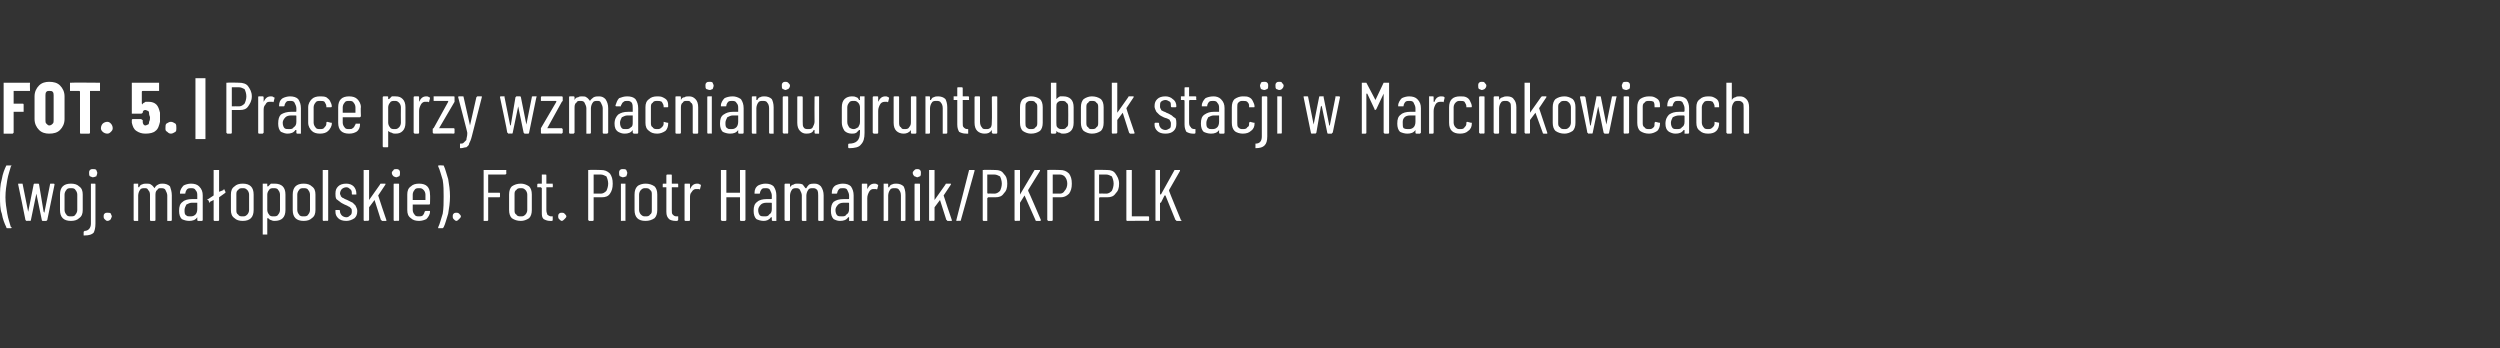
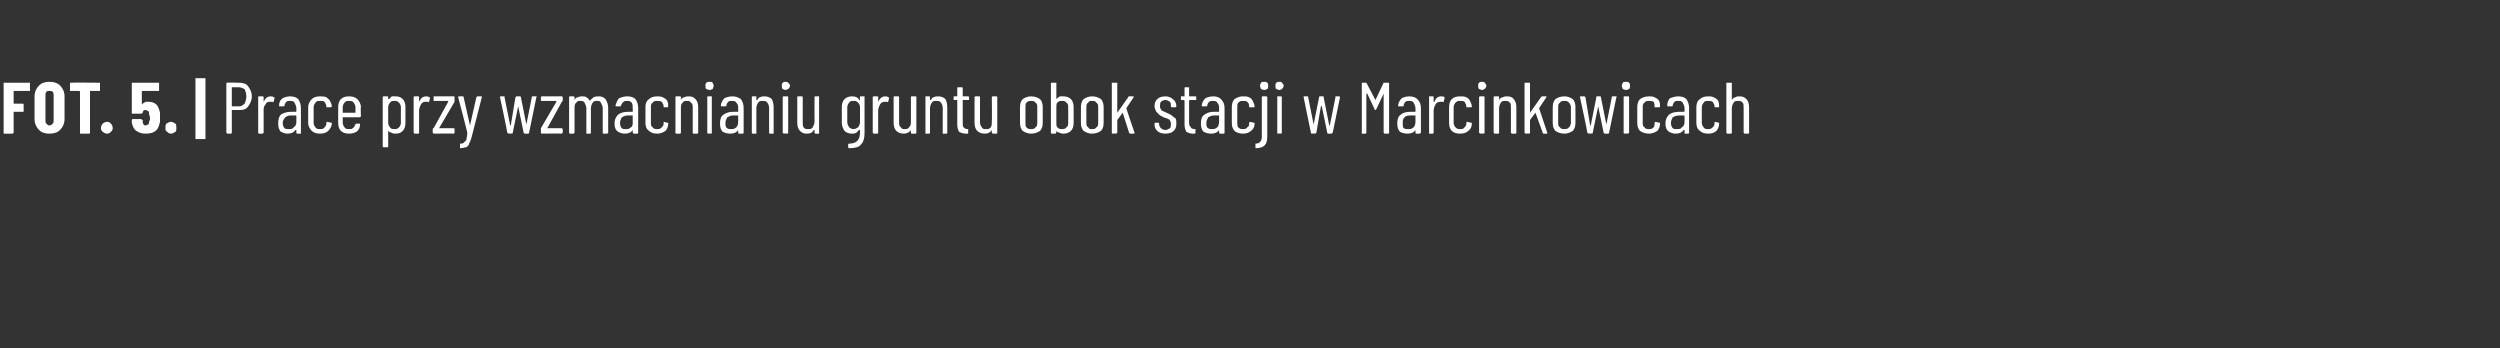
<svg xmlns="http://www.w3.org/2000/svg" version="1.1" width="275px" height="38.3px" viewBox="0 -1 275 38.3" style="top:-1px">
  <rect x="0" y="-1" width="275" height="38.3" fill="#333333" stroke="none" />
  <desc>FOT. 5. | Prace przy wzmacnianiu gruntu obok stacji w Marcinkowicach (woj. ma opolskie). Fot. Piotr Hamarnik/PKP PLK</desc>
  <defs />
  <g class="svg-tables">
    <g class="svg-table-background" />
  </g>
  <g id="Polygon76442">
-     <path d="M 0.8 24.1 C 0.7 24.1 0.7 24.1 0.7 24 C 0.5 23.6 0.3 23.1 0.2 22.5 C 0 22 0 21.3 0 20.7 C 0 20 0 19.4 0.2 18.7 C 0.3 18.1 0.5 17.6 0.7 17.2 C 0.7 17.2 0.7 17.2 0.8 17.2 C 0.8 17.2 1.2 17.2 1.2 17.2 C 1.2 17.2 1.2 17.2 1.2 17.2 C 1.3 17.2 1.3 17.2 1.2 17.3 C 1.1 17.7 0.9 18.2 0.8 18.8 C 0.7 19.4 0.6 20 0.6 20.7 C 0.6 21.3 0.7 21.9 0.8 22.5 C 0.9 23.1 1.1 23.6 1.2 24 C 1.2 24 1.3 24 1.3 24 C 1.3 24.1 1.2 24.1 1.2 24.1 C 1.18 24.1 0.8 24.1 0.8 24.1 C 0.8 24.1 0.78 24.1 0.8 24.1 Z M 2.9 23.3 C 2.9 23.3 2.8 23.2 2.8 23.2 C 2.82 23.2 2 19.3 2 19.3 C 2 19.3 1.97 19.29 2 19.3 C 2 19.2 2 19.2 2 19.2 C 2 19.2 2.4 19.2 2.4 19.2 C 2.5 19.2 2.5 19.2 2.5 19.3 C 2.5 19.3 3.1 22.3 3.1 22.3 C 3.1 22.4 3.1 22.4 3.1 22.4 C 3.1 22.4 3.1 22.4 3.1 22.3 C 3.1 22.3 3.7 19.3 3.7 19.3 C 3.7 19.2 3.8 19.2 3.8 19.2 C 3.8 19.2 4.2 19.2 4.2 19.2 C 4.2 19.2 4.3 19.2 4.3 19.3 C 4.3 19.3 4.8 22.3 4.8 22.3 C 4.9 22.4 4.9 22.4 4.9 22.4 C 4.9 22.4 4.9 22.4 4.9 22.3 C 4.9 22.3 5.5 19.3 5.5 19.3 C 5.5 19.2 5.5 19.2 5.6 19.2 C 5.6 19.2 5.9 19.2 5.9 19.2 C 6 19.2 6 19.3 6 19.3 C 6 19.3 5.2 23.2 5.2 23.2 C 5.2 23.2 5.1 23.3 5.1 23.3 C 5.1 23.3 4.7 23.3 4.7 23.3 C 4.6 23.3 4.6 23.2 4.6 23.2 C 4.6 23.2 4 20.3 4 20.3 C 4 20.3 4 20.2 4 20.2 C 4 20.2 4 20.3 4 20.3 C 4 20.3 3.4 23.2 3.4 23.2 C 3.4 23.2 3.4 23.3 3.3 23.3 C 3.3 23.27 2.9 23.3 2.9 23.3 C 2.9 23.3 2.9 23.27 2.9 23.3 Z M 7.8 23.3 C 7.4 23.3 7.1 23.2 6.9 23 C 6.7 22.8 6.6 22.5 6.6 22.1 C 6.6 22.1 6.6 20.4 6.6 20.4 C 6.6 20 6.7 19.7 6.9 19.5 C 7.1 19.3 7.4 19.2 7.8 19.2 C 8.2 19.2 8.5 19.3 8.7 19.5 C 9 19.7 9.1 20 9.1 20.4 C 9.1 20.4 9.1 22.1 9.1 22.1 C 9.1 22.5 9 22.8 8.7 23 C 8.5 23.2 8.2 23.3 7.8 23.3 C 7.8 23.3 7.8 23.3 7.8 23.3 Z M 7.8 22.8 C 8 22.8 8.2 22.8 8.3 22.6 C 8.4 22.5 8.5 22.3 8.5 22.1 C 8.5 22.1 8.5 20.4 8.5 20.4 C 8.5 20.2 8.4 20 8.3 19.9 C 8.2 19.7 8 19.7 7.8 19.7 C 7.6 19.7 7.4 19.7 7.3 19.9 C 7.2 20 7.1 20.2 7.1 20.4 C 7.1 20.4 7.1 22.1 7.1 22.1 C 7.1 22.3 7.2 22.5 7.3 22.6 C 7.4 22.8 7.6 22.8 7.8 22.8 C 7.8 22.8 7.8 22.8 7.8 22.8 Z M 10.2 18.5 C 10.1 18.5 10 18.4 9.9 18.4 C 9.8 18.3 9.8 18.2 9.8 18 C 9.8 17.9 9.8 17.8 9.9 17.7 C 10 17.6 10.1 17.6 10.2 17.6 C 10.4 17.6 10.5 17.6 10.6 17.7 C 10.6 17.8 10.7 17.9 10.7 18 C 10.7 18.2 10.6 18.3 10.6 18.4 C 10.5 18.4 10.4 18.5 10.2 18.5 C 10.2 18.5 10.2 18.5 10.2 18.5 Z M 9.3 24.9 C 9.3 24.9 9.2 24.9 9.2 24.9 C 9.2 24.9 9.2 24.5 9.2 24.5 C 9.2 24.5 9.3 24.4 9.3 24.4 C 9.7 24.4 10 24.1 10 23.6 C 10 23.6 10 19.3 10 19.3 C 10 19.2 10 19.2 10 19.2 C 10 19.2 10.4 19.2 10.4 19.2 C 10.5 19.2 10.5 19.2 10.5 19.3 C 10.5 19.3 10.5 23.6 10.5 23.6 C 10.5 24.1 10.4 24.4 10.3 24.6 C 10.1 24.8 9.8 24.9 9.3 24.9 C 9.3 24.9 9.3 24.9 9.3 24.9 Z M 11.8 23.3 C 11.7 23.3 11.6 23.2 11.5 23.1 C 11.4 23 11.4 22.9 11.4 22.8 C 11.4 22.7 11.4 22.6 11.5 22.5 C 11.6 22.4 11.7 22.4 11.8 22.4 C 12 22.4 12.1 22.4 12.2 22.5 C 12.2 22.6 12.3 22.7 12.3 22.8 C 12.3 22.9 12.2 23 12.2 23.1 C 12.1 23.2 12 23.3 11.8 23.3 C 11.8 23.3 11.8 23.3 11.8 23.3 Z M 17.9 19.2 C 18.2 19.2 18.5 19.3 18.7 19.5 C 18.8 19.8 18.9 20.1 18.9 20.5 C 18.9 20.5 18.9 23.2 18.9 23.2 C 18.9 23.2 18.9 23.3 18.8 23.3 C 18.8 23.3 18.4 23.3 18.4 23.3 C 18.4 23.3 18.4 23.2 18.4 23.2 C 18.4 23.2 18.4 20.5 18.4 20.5 C 18.4 20.3 18.3 20.1 18.2 19.9 C 18.1 19.7 17.9 19.7 17.7 19.7 C 17.5 19.7 17.4 19.7 17.3 19.9 C 17.1 20 17.1 20.3 17.1 20.5 C 17.1 20.5 17.1 23.2 17.1 23.2 C 17.1 23.2 17.1 23.3 17 23.3 C 17 23.3 16.6 23.3 16.6 23.3 C 16.5 23.3 16.5 23.2 16.5 23.2 C 16.5 23.2 16.5 20.5 16.5 20.5 C 16.5 20.3 16.5 20.1 16.3 19.9 C 16.2 19.7 16.1 19.7 15.9 19.7 C 15.7 19.7 15.5 19.7 15.4 19.9 C 15.3 20 15.2 20.3 15.2 20.5 C 15.2 20.5 15.2 23.2 15.2 23.2 C 15.2 23.2 15.2 23.3 15.2 23.3 C 15.2 23.3 14.8 23.3 14.8 23.3 C 14.7 23.3 14.7 23.2 14.7 23.2 C 14.7 23.2 14.7 19.3 14.7 19.3 C 14.7 19.2 14.7 19.2 14.8 19.2 C 14.8 19.2 15.2 19.2 15.2 19.2 C 15.2 19.2 15.2 19.2 15.2 19.3 C 15.2 19.3 15.2 19.5 15.2 19.5 C 15.2 19.6 15.2 19.6 15.3 19.6 C 15.3 19.6 15.3 19.6 15.3 19.6 C 15.4 19.4 15.5 19.3 15.6 19.3 C 15.8 19.2 15.9 19.2 16.1 19.2 C 16.3 19.2 16.5 19.2 16.6 19.3 C 16.8 19.4 16.9 19.6 17 19.7 C 17 19.7 17 19.7 17 19.7 C 17 19.7 17 19.7 17 19.7 C 17.1 19.5 17.2 19.4 17.4 19.3 C 17.6 19.2 17.7 19.2 17.9 19.2 C 17.9 19.2 17.9 19.2 17.9 19.2 Z M 21 19.2 C 21.4 19.2 21.7 19.3 21.9 19.5 C 22.2 19.8 22.3 20.1 22.3 20.5 C 22.3 20.5 22.3 23.2 22.3 23.2 C 22.3 23.2 22.3 23.3 22.2 23.3 C 22.2 23.3 21.8 23.3 21.8 23.3 C 21.7 23.3 21.7 23.2 21.7 23.2 C 21.7 23.2 21.7 22.9 21.7 22.9 C 21.7 22.9 21.7 22.9 21.7 22.9 C 21.7 22.9 21.7 22.9 21.7 22.9 C 21.5 23.2 21.2 23.3 20.8 23.3 C 20.5 23.3 20.2 23.2 20 23.1 C 19.8 22.9 19.7 22.6 19.7 22.2 C 19.7 21.7 19.8 21.4 20.1 21.2 C 20.3 21 20.7 20.9 21.1 20.9 C 21.1 20.9 21.7 20.9 21.7 20.9 C 21.7 20.9 21.7 20.9 21.7 20.8 C 21.7 20.8 21.7 20.5 21.7 20.5 C 21.7 20.3 21.7 20.1 21.5 19.9 C 21.4 19.7 21.2 19.7 21 19.7 C 20.9 19.7 20.7 19.7 20.6 19.8 C 20.5 19.9 20.4 20.1 20.4 20.2 C 20.4 20.3 20.4 20.3 20.3 20.3 C 20.3 20.3 19.9 20.3 19.9 20.3 C 19.9 20.3 19.8 20.3 19.8 20.3 C 19.8 20.3 19.8 20.2 19.8 20.2 C 19.8 19.9 20 19.6 20.2 19.4 C 20.4 19.3 20.7 19.2 21 19.2 C 21 19.2 21 19.2 21 19.2 Z M 20.9 22.8 C 21.1 22.8 21.3 22.8 21.5 22.6 C 21.6 22.5 21.7 22.3 21.7 22 C 21.7 22 21.7 21.4 21.7 21.4 C 21.7 21.3 21.7 21.3 21.7 21.3 C 21.7 21.3 21.1 21.3 21.1 21.3 C 20.9 21.3 20.7 21.4 20.5 21.5 C 20.4 21.7 20.3 21.9 20.3 22.1 C 20.3 22.4 20.3 22.6 20.5 22.7 C 20.6 22.8 20.7 22.8 20.9 22.8 C 20.9 22.8 20.9 22.8 20.9 22.8 Z M 24.8 20.1 C 24.8 20.1 24.8 20.2 24.8 20.2 C 24.8 20.2 24.8 20.2 24.8 20.2 C 24.8 20.2 24.1 20.7 24.1 20.7 C 24.1 20.7 24.1 20.7 24.1 20.7 C 24.1 20.7 24.1 23.2 24.1 23.2 C 24.1 23.2 24.1 23.3 24 23.3 C 24 23.3 23.6 23.3 23.6 23.3 C 23.5 23.3 23.5 23.2 23.5 23.2 C 23.5 23.2 23.5 21 23.5 21 C 23.5 21 23.5 21 23.5 21 C 23.5 21 23.5 21 23.5 21 C 23.5 21 23.1 21.2 23.1 21.2 C 23.1 21.3 23.1 21.3 23.1 21.3 C 23 21.3 23 21.2 23 21.2 C 23 21.2 22.9 21 22.9 21 C 22.8 21 22.8 20.9 22.8 20.9 C 22.8 20.9 22.9 20.9 22.9 20.9 C 22.9 20.9 23.5 20.5 23.5 20.5 C 23.5 20.5 23.5 20.5 23.5 20.5 C 23.5 20.5 23.5 17.7 23.5 17.7 C 23.5 17.7 23.5 17.7 23.6 17.7 C 23.6 17.7 24 17.7 24 17.7 C 24.1 17.7 24.1 17.7 24.1 17.7 C 24.1 17.7 24.1 20.1 24.1 20.1 C 24.1 20.1 24.1 20.1 24.1 20.1 C 24.1 20.1 24.1 20.1 24.1 20.1 C 24.1 20.1 24.6 19.9 24.6 19.9 C 24.6 19.9 24.6 19.8 24.6 19.8 C 24.7 19.8 24.7 19.9 24.7 19.9 C 24.7 19.89 24.8 20.1 24.8 20.1 C 24.8 20.1 24.84 20.13 24.8 20.1 Z M 26.7 23.3 C 26.3 23.3 26 23.2 25.8 23 C 25.5 22.8 25.4 22.5 25.4 22.1 C 25.4 22.1 25.4 20.4 25.4 20.4 C 25.4 20 25.5 19.7 25.8 19.5 C 26 19.3 26.3 19.2 26.7 19.2 C 27.1 19.2 27.4 19.3 27.6 19.5 C 27.8 19.7 27.9 20 27.9 20.4 C 27.9 20.4 27.9 22.1 27.9 22.1 C 27.9 22.5 27.8 22.8 27.6 23 C 27.4 23.2 27.1 23.3 26.7 23.3 C 26.7 23.3 26.7 23.3 26.7 23.3 Z M 26.7 22.8 C 26.9 22.8 27 22.8 27.2 22.6 C 27.3 22.5 27.4 22.3 27.4 22.1 C 27.4 22.1 27.4 20.4 27.4 20.4 C 27.4 20.2 27.3 20 27.2 19.9 C 27 19.7 26.9 19.7 26.7 19.7 C 26.5 19.7 26.3 19.7 26.2 19.9 C 26 20 26 20.2 26 20.4 C 26 20.4 26 22.1 26 22.1 C 26 22.3 26 22.5 26.2 22.6 C 26.3 22.8 26.5 22.8 26.7 22.8 C 26.7 22.8 26.7 22.8 26.7 22.8 Z M 30.2 19.2 C 30.6 19.2 30.9 19.3 31.1 19.5 C 31.3 19.7 31.4 20 31.4 20.4 C 31.4 20.4 31.4 22.1 31.4 22.1 C 31.4 22.5 31.3 22.8 31.1 23 C 30.9 23.2 30.6 23.3 30.2 23.3 C 30.1 23.3 30 23.3 29.8 23.2 C 29.7 23.2 29.6 23.1 29.5 23 C 29.5 23 29.5 23 29.4 23 C 29.4 23 29.4 23 29.4 23 C 29.4 23 29.4 24.7 29.4 24.7 C 29.4 24.8 29.4 24.8 29.4 24.8 C 29.4 24.8 28.9 24.8 28.9 24.8 C 28.9 24.8 28.9 24.8 28.9 24.7 C 28.9 24.7 28.9 19.3 28.9 19.3 C 28.9 19.2 28.9 19.2 28.9 19.2 C 28.9 19.2 29.4 19.2 29.4 19.2 C 29.4 19.2 29.4 19.2 29.4 19.3 C 29.4 19.3 29.4 19.5 29.4 19.5 C 29.4 19.5 29.4 19.5 29.4 19.5 C 29.5 19.5 29.5 19.5 29.5 19.5 C 29.6 19.4 29.7 19.3 29.8 19.2 C 30 19.2 30.1 19.2 30.2 19.2 C 30.2 19.2 30.2 19.2 30.2 19.2 Z M 30.8 20.4 C 30.8 20.2 30.7 20 30.6 19.9 C 30.5 19.7 30.3 19.7 30.1 19.7 C 29.9 19.7 29.7 19.7 29.6 19.9 C 29.5 20 29.4 20.2 29.4 20.4 C 29.4 20.4 29.4 22.1 29.4 22.1 C 29.4 22.3 29.5 22.5 29.6 22.6 C 29.7 22.8 29.9 22.8 30.1 22.8 C 30.3 22.8 30.5 22.8 30.6 22.6 C 30.7 22.5 30.8 22.3 30.8 22.1 C 30.8 22.07 30.8 20.4 30.8 20.4 C 30.8 20.4 30.8 20.42 30.8 20.4 Z M 33.4 23.3 C 33 23.3 32.7 23.2 32.5 23 C 32.3 22.8 32.2 22.5 32.2 22.1 C 32.2 22.1 32.2 20.4 32.2 20.4 C 32.2 20 32.3 19.7 32.5 19.5 C 32.7 19.3 33 19.2 33.4 19.2 C 33.8 19.2 34.1 19.3 34.3 19.5 C 34.6 19.7 34.7 20 34.7 20.4 C 34.7 20.4 34.7 22.1 34.7 22.1 C 34.7 22.5 34.6 22.8 34.3 23 C 34.1 23.2 33.8 23.3 33.4 23.3 C 33.4 23.3 33.4 23.3 33.4 23.3 Z M 33.4 22.8 C 33.6 22.8 33.8 22.8 33.9 22.6 C 34 22.5 34.1 22.3 34.1 22.1 C 34.1 22.1 34.1 20.4 34.1 20.4 C 34.1 20.2 34 20 33.9 19.9 C 33.8 19.7 33.6 19.7 33.4 19.7 C 33.2 19.7 33 19.7 32.9 19.9 C 32.8 20 32.7 20.2 32.7 20.4 C 32.7 20.4 32.7 22.1 32.7 22.1 C 32.7 22.3 32.8 22.5 32.9 22.6 C 33 22.8 33.2 22.8 33.4 22.8 C 33.4 22.8 33.4 22.8 33.4 22.8 Z M 35.6 23.3 C 35.5 23.3 35.5 23.2 35.5 23.2 C 35.5 23.2 35.5 17.7 35.5 17.7 C 35.5 17.7 35.5 17.7 35.6 17.7 C 35.6 17.7 36 17.7 36 17.7 C 36.1 17.7 36.1 17.7 36.1 17.7 C 36.1 17.7 36.1 23.2 36.1 23.2 C 36.1 23.2 36.1 23.3 36 23.3 C 36.01 23.27 35.6 23.3 35.6 23.3 C 35.6 23.3 35.6 23.27 35.6 23.3 Z M 38.1 23.3 C 37.7 23.3 37.4 23.2 37.2 23 C 37 22.8 36.9 22.6 36.9 22.3 C 36.9 22.3 36.9 22.2 36.9 22.2 C 36.9 22.2 36.9 22.1 36.9 22.1 C 36.9 22.1 37.3 22.1 37.3 22.1 C 37.4 22.1 37.4 22.2 37.4 22.2 C 37.4 22.2 37.4 22.3 37.4 22.3 C 37.4 22.4 37.5 22.6 37.6 22.7 C 37.7 22.8 37.9 22.9 38.1 22.9 C 38.3 22.9 38.4 22.8 38.5 22.7 C 38.7 22.6 38.7 22.4 38.7 22.2 C 38.7 22.1 38.7 22 38.6 21.9 C 38.5 21.8 38.4 21.7 38.3 21.7 C 38.2 21.6 38.1 21.6 37.9 21.5 C 37.7 21.4 37.5 21.3 37.4 21.2 C 37.3 21.1 37.1 21 37 20.9 C 36.9 20.7 36.9 20.5 36.9 20.3 C 36.9 19.9 37 19.7 37.2 19.5 C 37.4 19.3 37.7 19.2 38.1 19.2 C 38.4 19.2 38.7 19.3 38.9 19.5 C 39.1 19.7 39.2 20 39.2 20.3 C 39.2 20.3 39.2 20.3 39.2 20.3 C 39.2 20.4 39.2 20.4 39.2 20.4 C 39.2 20.4 38.8 20.4 38.8 20.4 C 38.7 20.4 38.7 20.4 38.7 20.3 C 38.7 20.3 38.7 20.3 38.7 20.3 C 38.7 20.1 38.7 19.9 38.5 19.8 C 38.4 19.7 38.3 19.6 38.1 19.6 C 37.9 19.6 37.7 19.7 37.6 19.8 C 37.5 19.9 37.4 20.1 37.4 20.3 C 37.4 20.4 37.5 20.5 37.5 20.6 C 37.6 20.7 37.7 20.8 37.8 20.8 C 37.9 20.9 38 20.9 38.2 21 C 38.4 21.1 38.6 21.2 38.8 21.3 C 38.9 21.4 39 21.5 39.1 21.6 C 39.2 21.8 39.3 22 39.3 22.2 C 39.3 22.6 39.2 22.8 39 23 C 38.7 23.2 38.4 23.3 38.1 23.3 C 38.1 23.3 38.1 23.3 38.1 23.3 Z M 40.1 23.3 C 40 23.3 40 23.2 40 23.2 C 40 23.2 40 17.7 40 17.7 C 40 17.7 40 17.7 40.1 17.7 C 40.1 17.7 40.5 17.7 40.5 17.7 C 40.5 17.7 40.6 17.7 40.6 17.7 C 40.6 17.7 40.6 21 40.6 21 C 40.6 21 40.6 21 40.6 21 C 40.6 21 40.6 21 40.6 21 C 40.6 21 41.8 19.3 41.8 19.3 C 41.8 19.2 41.9 19.2 41.9 19.2 C 41.9 19.2 42.3 19.2 42.3 19.2 C 42.4 19.2 42.4 19.2 42.4 19.2 C 42.4 19.3 42.4 19.3 42.4 19.3 C 42.4 19.3 41.6 20.5 41.6 20.5 C 41.6 20.5 41.6 20.5 41.6 20.5 C 41.58 20.5 42.5 23.2 42.5 23.2 C 42.5 23.2 42.53 23.21 42.5 23.2 C 42.5 23.3 42.5 23.3 42.5 23.3 C 42.5 23.3 42 23.3 42 23.3 C 42 23.3 42 23.2 41.9 23.2 C 41.9 23.2 41.2 21 41.2 21 C 41.2 20.9 41.2 20.9 41.2 21 C 41.2 21 40.6 21.8 40.6 21.8 C 40.6 21.8 40.6 21.8 40.6 21.8 C 40.6 21.8 40.6 23.2 40.6 23.2 C 40.6 23.2 40.5 23.3 40.5 23.3 C 40.5 23.27 40.1 23.3 40.1 23.3 C 40.1 23.3 40.09 23.27 40.1 23.3 Z M 43.6 18.5 C 43.5 18.5 43.3 18.4 43.3 18.4 C 43.2 18.3 43.1 18.2 43.1 18 C 43.1 17.9 43.2 17.8 43.3 17.7 C 43.3 17.6 43.5 17.6 43.6 17.6 C 43.7 17.6 43.8 17.6 43.9 17.7 C 44 17.8 44 17.9 44 18 C 44 18.2 44 18.3 43.9 18.4 C 43.8 18.4 43.7 18.5 43.6 18.5 C 43.6 18.5 43.6 18.5 43.6 18.5 Z M 43.4 23.3 C 43.3 23.3 43.3 23.2 43.3 23.2 C 43.3 23.2 43.3 19.3 43.3 19.3 C 43.3 19.2 43.3 19.2 43.4 19.2 C 43.4 19.2 43.8 19.2 43.8 19.2 C 43.9 19.2 43.9 19.2 43.9 19.3 C 43.9 19.3 43.9 23.2 43.9 23.2 C 43.9 23.2 43.9 23.3 43.8 23.3 C 43.8 23.27 43.4 23.3 43.4 23.3 C 43.4 23.3 43.39 23.27 43.4 23.3 Z M 47.3 21.4 C 47.3 21.4 47.3 21.5 47.2 21.5 C 47.2 21.5 45.4 21.5 45.4 21.5 C 45.4 21.5 45.4 21.5 45.4 21.5 C 45.4 21.5 45.4 22.1 45.4 22.1 C 45.4 22.3 45.5 22.5 45.6 22.6 C 45.7 22.8 45.9 22.8 46.1 22.8 C 46.2 22.8 46.4 22.8 46.5 22.7 C 46.6 22.6 46.7 22.4 46.7 22.3 C 46.8 22.2 46.8 22.2 46.8 22.2 C 46.8 22.2 47.2 22.2 47.2 22.2 C 47.3 22.2 47.3 22.2 47.3 22.2 C 47.3 22.3 47.3 22.3 47.3 22.3 C 47.3 22.6 47.1 22.9 46.9 23.1 C 46.7 23.2 46.4 23.3 46.1 23.3 C 45.7 23.3 45.4 23.2 45.2 23 C 44.9 22.8 44.8 22.5 44.8 22.1 C 44.8 22.1 44.8 20.4 44.8 20.4 C 44.8 20 44.9 19.7 45.2 19.5 C 45.4 19.3 45.7 19.2 46.1 19.2 C 46.5 19.2 46.8 19.3 47 19.5 C 47.2 19.7 47.3 20 47.3 20.4 C 47.33 20.38 47.3 21.4 47.3 21.4 C 47.3 21.4 47.33 21.38 47.3 21.4 Z M 46.1 19.7 C 45.9 19.7 45.7 19.7 45.6 19.9 C 45.5 20 45.4 20.2 45.4 20.4 C 45.4 20.4 45.4 21 45.4 21 C 45.4 21 45.4 21 45.4 21 C 45.4 21 46.7 21 46.7 21 C 46.8 21 46.8 21 46.8 21 C 46.8 21 46.8 20.4 46.8 20.4 C 46.8 20.2 46.7 20 46.6 19.9 C 46.4 19.7 46.3 19.7 46.1 19.7 C 46.1 19.7 46.1 19.7 46.1 19.7 Z M 48.7 17.2 C 48.7 17.2 48.7 17.2 48.8 17.2 C 49 17.6 49.1 18.1 49.3 18.7 C 49.4 19.3 49.5 19.9 49.5 20.6 C 49.5 21.3 49.4 21.9 49.3 22.5 C 49.1 23.1 49 23.6 48.8 24 C 48.7 24.1 48.7 24.1 48.7 24.1 C 48.7 24.1 48.3 24.1 48.3 24.1 C 48.2 24.1 48.2 24.1 48.2 24.1 C 48.2 24.1 48.2 24 48.2 24 C 48.4 23.6 48.5 23.1 48.7 22.5 C 48.8 21.9 48.8 21.3 48.8 20.6 C 48.8 20 48.8 19.4 48.7 18.8 C 48.5 18.2 48.4 17.7 48.2 17.3 C 48.2 17.2 48.2 17.2 48.2 17.2 C 48.2 17.2 48.2 17.2 48.2 17.2 C 48.2 17.2 48.2 17.2 48.3 17.2 C 48.27 17.17 48.7 17.2 48.7 17.2 C 48.7 17.2 48.67 17.17 48.7 17.2 Z M 50.2 23.3 C 50.1 23.3 50 23.2 49.9 23.1 C 49.8 23 49.8 22.9 49.8 22.8 C 49.8 22.7 49.8 22.6 49.9 22.5 C 50 22.4 50.1 22.4 50.2 22.4 C 50.3 22.4 50.4 22.4 50.5 22.5 C 50.6 22.6 50.7 22.7 50.7 22.8 C 50.7 22.9 50.6 23 50.5 23.1 C 50.4 23.2 50.3 23.3 50.2 23.3 C 50.2 23.3 50.2 23.3 50.2 23.3 Z M 55.7 18.1 C 55.7 18.1 55.6 18.2 55.6 18.2 C 55.6 18.2 53.8 18.2 53.8 18.2 C 53.7 18.2 53.7 18.2 53.7 18.2 C 53.7 18.2 53.7 20.2 53.7 20.2 C 53.7 20.2 53.7 20.2 53.8 20.2 C 53.8 20.2 54.9 20.2 54.9 20.2 C 55 20.2 55 20.2 55 20.3 C 55 20.3 55 20.6 55 20.6 C 55 20.7 55 20.7 54.9 20.7 C 54.9 20.7 53.8 20.7 53.8 20.7 C 53.7 20.7 53.7 20.7 53.7 20.7 C 53.7 20.7 53.7 23.2 53.7 23.2 C 53.7 23.2 53.7 23.3 53.6 23.3 C 53.6 23.3 53.2 23.3 53.2 23.3 C 53.2 23.3 53.2 23.2 53.2 23.2 C 53.2 23.2 53.2 17.7 53.2 17.7 C 53.2 17.7 53.2 17.7 53.2 17.7 C 53.2 17.7 55.6 17.7 55.6 17.7 C 55.6 17.7 55.7 17.7 55.7 17.7 C 55.67 17.75 55.7 18.1 55.7 18.1 C 55.7 18.1 55.67 18.09 55.7 18.1 Z M 57.3 23.3 C 56.9 23.3 56.6 23.2 56.3 23 C 56.1 22.8 56 22.5 56 22.1 C 56 22.1 56 20.4 56 20.4 C 56 20 56.1 19.7 56.3 19.5 C 56.6 19.3 56.9 19.2 57.3 19.2 C 57.6 19.2 57.9 19.3 58.2 19.5 C 58.4 19.7 58.5 20 58.5 20.4 C 58.5 20.4 58.5 22.1 58.5 22.1 C 58.5 22.5 58.4 22.8 58.2 23 C 57.9 23.2 57.6 23.3 57.3 23.3 C 57.3 23.3 57.3 23.3 57.3 23.3 Z M 57.3 22.8 C 57.5 22.8 57.6 22.8 57.8 22.6 C 57.9 22.5 58 22.3 58 22.1 C 58 22.1 58 20.4 58 20.4 C 58 20.2 57.9 20 57.8 19.9 C 57.6 19.7 57.5 19.7 57.3 19.7 C 57.1 19.7 56.9 19.7 56.8 19.9 C 56.6 20 56.6 20.2 56.6 20.4 C 56.6 20.4 56.6 22.1 56.6 22.1 C 56.6 22.3 56.6 22.5 56.8 22.6 C 56.9 22.8 57.1 22.8 57.3 22.8 C 57.3 22.8 57.3 22.8 57.3 22.8 Z M 60.8 19.6 C 60.8 19.6 60.8 19.6 60.8 19.6 C 60.8 19.6 60.1 19.6 60.1 19.6 C 60.1 19.6 60.1 19.7 60.1 19.7 C 60.1 19.7 60.1 22.1 60.1 22.1 C 60.1 22.4 60.2 22.5 60.2 22.6 C 60.3 22.7 60.5 22.8 60.6 22.8 C 60.6 22.8 60.7 22.8 60.7 22.8 C 60.8 22.8 60.8 22.8 60.8 22.8 C 60.8 22.8 60.8 23.2 60.8 23.2 C 60.8 23.2 60.8 23.3 60.7 23.3 C 60.7 23.3 60.5 23.3 60.5 23.3 C 60.2 23.3 60 23.2 59.8 23.1 C 59.6 22.9 59.6 22.7 59.6 22.3 C 59.6 22.3 59.6 19.7 59.6 19.7 C 59.6 19.7 59.5 19.6 59.5 19.6 C 59.5 19.6 59.2 19.6 59.2 19.6 C 59.2 19.6 59.1 19.6 59.1 19.6 C 59.1 19.6 59.1 19.3 59.1 19.3 C 59.1 19.2 59.2 19.2 59.2 19.2 C 59.2 19.2 59.5 19.2 59.5 19.2 C 59.5 19.2 59.6 19.2 59.6 19.2 C 59.6 19.2 59.6 18.3 59.6 18.3 C 59.6 18.2 59.6 18.2 59.6 18.2 C 59.6 18.2 60 18.2 60 18.2 C 60.1 18.2 60.1 18.2 60.1 18.3 C 60.1 18.3 60.1 19.2 60.1 19.2 C 60.1 19.2 60.1 19.2 60.1 19.2 C 60.1 19.2 60.8 19.2 60.8 19.2 C 60.8 19.2 60.8 19.2 60.8 19.3 C 60.83 19.3 60.8 19.6 60.8 19.6 C 60.8 19.6 60.83 19.57 60.8 19.6 Z M 61.8 23.3 C 61.7 23.3 61.6 23.2 61.5 23.1 C 61.4 23 61.4 22.9 61.4 22.8 C 61.4 22.7 61.4 22.6 61.5 22.5 C 61.6 22.4 61.7 22.4 61.8 22.4 C 61.9 22.4 62 22.4 62.1 22.5 C 62.2 22.6 62.3 22.7 62.3 22.8 C 62.3 22.9 62.2 23 62.1 23.1 C 62 23.2 61.9 23.3 61.8 23.3 C 61.8 23.3 61.8 23.3 61.8 23.3 Z M 66.1 17.7 C 66.5 17.7 66.8 17.8 67.1 18.1 C 67.3 18.4 67.4 18.7 67.4 19.2 C 67.4 19.7 67.3 20 67.1 20.3 C 66.9 20.6 66.6 20.7 66.2 20.7 C 66.2 20.7 65.3 20.7 65.3 20.7 C 65.3 20.7 65.3 20.8 65.3 20.8 C 65.3 20.8 65.3 23.2 65.3 23.2 C 65.3 23.2 65.3 23.3 65.2 23.3 C 65.2 23.3 64.8 23.3 64.8 23.3 C 64.8 23.3 64.7 23.2 64.7 23.2 C 64.7 23.2 64.7 17.7 64.7 17.7 C 64.7 17.7 64.8 17.7 64.8 17.7 C 64.82 17.66 66.1 17.7 66.1 17.7 C 66.1 17.7 66.14 17.66 66.1 17.7 Z M 66.1 20.3 C 66.3 20.3 66.5 20.2 66.7 20 C 66.8 19.8 66.9 19.5 66.9 19.2 C 66.9 18.9 66.8 18.6 66.7 18.4 C 66.5 18.3 66.3 18.2 66.1 18.2 C 66.1 18.2 65.3 18.2 65.3 18.2 C 65.3 18.2 65.3 18.2 65.3 18.2 C 65.3 18.2 65.3 20.2 65.3 20.2 C 65.3 20.3 65.3 20.3 65.3 20.3 C 65.34 20.28 66.1 20.3 66.1 20.3 C 66.1 20.3 66.07 20.28 66.1 20.3 Z M 68.5 18.5 C 68.4 18.5 68.3 18.4 68.2 18.4 C 68.1 18.3 68.1 18.2 68.1 18 C 68.1 17.9 68.1 17.8 68.2 17.7 C 68.3 17.6 68.4 17.6 68.5 17.6 C 68.7 17.6 68.8 17.6 68.9 17.7 C 68.9 17.8 69 17.9 69 18 C 69 18.2 68.9 18.3 68.9 18.4 C 68.8 18.4 68.7 18.5 68.5 18.5 C 68.5 18.5 68.5 18.5 68.5 18.5 Z M 68.3 23.3 C 68.3 23.3 68.3 23.2 68.3 23.2 C 68.3 23.2 68.3 19.3 68.3 19.3 C 68.3 19.2 68.3 19.2 68.3 19.2 C 68.3 19.2 68.8 19.2 68.8 19.2 C 68.8 19.2 68.8 19.2 68.8 19.3 C 68.8 19.3 68.8 23.2 68.8 23.2 C 68.8 23.2 68.8 23.3 68.8 23.3 C 68.75 23.27 68.3 23.3 68.3 23.3 C 68.3 23.3 68.34 23.27 68.3 23.3 Z M 71 23.3 C 70.6 23.3 70.3 23.2 70.1 23 C 69.9 22.8 69.8 22.5 69.8 22.1 C 69.8 22.1 69.8 20.4 69.8 20.4 C 69.8 20 69.9 19.7 70.1 19.5 C 70.3 19.3 70.7 19.2 71 19.2 C 71.4 19.2 71.7 19.3 72 19.5 C 72.2 19.7 72.3 20 72.3 20.4 C 72.3 20.4 72.3 22.1 72.3 22.1 C 72.3 22.5 72.2 22.8 72 23 C 71.7 23.2 71.4 23.3 71 23.3 C 71 23.3 71 23.3 71 23.3 Z M 71 22.8 C 71.2 22.8 71.4 22.8 71.5 22.6 C 71.7 22.5 71.7 22.3 71.7 22.1 C 71.7 22.1 71.7 20.4 71.7 20.4 C 71.7 20.2 71.7 20 71.5 19.9 C 71.4 19.7 71.2 19.7 71 19.7 C 70.8 19.7 70.7 19.7 70.5 19.9 C 70.4 20 70.3 20.2 70.3 20.4 C 70.3 20.4 70.3 22.1 70.3 22.1 C 70.3 22.3 70.4 22.5 70.5 22.6 C 70.7 22.8 70.8 22.8 71 22.8 C 71 22.8 71 22.8 71 22.8 Z M 74.6 19.6 C 74.6 19.6 74.6 19.6 74.5 19.6 C 74.5 19.6 73.9 19.6 73.9 19.6 C 73.9 19.6 73.9 19.7 73.9 19.7 C 73.9 19.7 73.9 22.1 73.9 22.1 C 73.9 22.4 73.9 22.5 74 22.6 C 74.1 22.7 74.2 22.8 74.4 22.8 C 74.4 22.8 74.5 22.8 74.5 22.8 C 74.5 22.8 74.6 22.8 74.6 22.8 C 74.6 22.8 74.6 23.2 74.6 23.2 C 74.6 23.2 74.5 23.3 74.5 23.3 C 74.5 23.3 74.3 23.3 74.3 23.3 C 74 23.3 73.7 23.2 73.6 23.1 C 73.4 22.9 73.3 22.7 73.3 22.3 C 73.3 22.3 73.3 19.7 73.3 19.7 C 73.3 19.7 73.3 19.6 73.3 19.6 C 73.3 19.6 73 19.6 73 19.6 C 72.9 19.6 72.9 19.6 72.9 19.6 C 72.9 19.6 72.9 19.3 72.9 19.3 C 72.9 19.2 72.9 19.2 73 19.2 C 73 19.2 73.3 19.2 73.3 19.2 C 73.3 19.2 73.3 19.2 73.3 19.2 C 73.3 19.2 73.3 18.3 73.3 18.3 C 73.3 18.2 73.4 18.2 73.4 18.2 C 73.4 18.2 73.8 18.2 73.8 18.2 C 73.9 18.2 73.9 18.2 73.9 18.3 C 73.9 18.3 73.9 19.2 73.9 19.2 C 73.9 19.2 73.9 19.2 73.9 19.2 C 73.9 19.2 74.5 19.2 74.5 19.2 C 74.6 19.2 74.6 19.2 74.6 19.3 C 74.61 19.3 74.6 19.6 74.6 19.6 C 74.6 19.6 74.61 19.57 74.6 19.6 Z M 76.7 19.2 C 76.8 19.2 76.9 19.2 77 19.3 C 77.1 19.3 77.1 19.3 77.1 19.4 C 77.1 19.4 77 19.8 77 19.8 C 77 19.8 76.9 19.9 76.9 19.8 C 76.8 19.8 76.7 19.8 76.6 19.8 C 76.6 19.8 76.6 19.8 76.5 19.8 C 76.4 19.8 76.2 19.9 76.1 20.1 C 75.9 20.3 75.9 20.5 75.9 20.8 C 75.9 20.8 75.9 23.2 75.9 23.2 C 75.9 23.2 75.9 23.3 75.8 23.3 C 75.8 23.3 75.4 23.3 75.4 23.3 C 75.3 23.3 75.3 23.2 75.3 23.2 C 75.3 23.2 75.3 19.3 75.3 19.3 C 75.3 19.2 75.3 19.2 75.4 19.2 C 75.4 19.2 75.8 19.2 75.8 19.2 C 75.9 19.2 75.9 19.2 75.9 19.3 C 75.9 19.3 75.9 19.8 75.9 19.8 C 75.9 19.8 75.9 19.8 75.9 19.8 C 75.9 19.8 75.9 19.8 75.9 19.8 C 76.1 19.4 76.3 19.2 76.7 19.2 C 76.7 19.2 76.7 19.2 76.7 19.2 Z M 81.4 17.7 C 81.4 17.7 81.4 17.7 81.5 17.7 C 81.5 17.7 81.9 17.7 81.9 17.7 C 81.9 17.7 82 17.7 82 17.7 C 82 17.7 82 23.2 82 23.2 C 82 23.2 81.9 23.3 81.9 23.3 C 81.9 23.3 81.5 23.3 81.5 23.3 C 81.4 23.3 81.4 23.2 81.4 23.2 C 81.4 23.2 81.4 20.7 81.4 20.7 C 81.4 20.7 81.4 20.7 81.4 20.7 C 81.4 20.7 79.9 20.7 79.9 20.7 C 79.9 20.7 79.9 20.7 79.9 20.7 C 79.9 20.7 79.9 23.2 79.9 23.2 C 79.9 23.2 79.9 23.3 79.8 23.3 C 79.8 23.3 79.4 23.3 79.4 23.3 C 79.4 23.3 79.3 23.2 79.3 23.2 C 79.3 23.2 79.3 17.7 79.3 17.7 C 79.3 17.7 79.4 17.7 79.4 17.7 C 79.4 17.7 79.8 17.7 79.8 17.7 C 79.9 17.7 79.9 17.7 79.9 17.7 C 79.9 17.7 79.9 20.2 79.9 20.2 C 79.9 20.2 79.9 20.2 79.9 20.2 C 79.9 20.2 81.4 20.2 81.4 20.2 C 81.4 20.2 81.4 20.2 81.4 20.2 C 81.4 20.18 81.4 17.7 81.4 17.7 C 81.4 17.7 81.4 17.75 81.4 17.7 Z M 84.2 19.2 C 84.6 19.2 84.9 19.3 85.1 19.5 C 85.3 19.8 85.4 20.1 85.4 20.5 C 85.4 20.5 85.4 23.2 85.4 23.2 C 85.4 23.2 85.4 23.3 85.4 23.3 C 85.4 23.3 85 23.3 85 23.3 C 84.9 23.3 84.9 23.2 84.9 23.2 C 84.9 23.2 84.9 22.9 84.9 22.9 C 84.9 22.9 84.9 22.9 84.9 22.9 C 84.9 22.9 84.8 22.9 84.8 22.9 C 84.6 23.2 84.3 23.3 84 23.3 C 83.7 23.3 83.4 23.2 83.2 23.1 C 83 22.9 82.9 22.6 82.9 22.2 C 82.9 21.7 83 21.4 83.3 21.2 C 83.5 21 83.9 20.9 84.3 20.9 C 84.3 20.9 84.8 20.9 84.8 20.9 C 84.9 20.9 84.9 20.9 84.9 20.8 C 84.9 20.8 84.9 20.5 84.9 20.5 C 84.9 20.3 84.8 20.1 84.7 19.9 C 84.6 19.7 84.4 19.7 84.2 19.7 C 84 19.7 83.9 19.7 83.8 19.8 C 83.7 19.9 83.6 20.1 83.6 20.2 C 83.6 20.3 83.6 20.3 83.5 20.3 C 83.5 20.3 83.1 20.3 83.1 20.3 C 83 20.3 83 20.3 83 20.3 C 83 20.3 83 20.2 83 20.2 C 83 19.9 83.1 19.6 83.4 19.4 C 83.6 19.3 83.9 19.2 84.2 19.2 C 84.2 19.2 84.2 19.2 84.2 19.2 Z M 84.1 22.8 C 84.3 22.8 84.5 22.8 84.6 22.6 C 84.8 22.5 84.9 22.3 84.9 22 C 84.9 22 84.9 21.4 84.9 21.4 C 84.9 21.3 84.9 21.3 84.8 21.3 C 84.8 21.3 84.3 21.3 84.3 21.3 C 84 21.3 83.8 21.4 83.7 21.5 C 83.5 21.7 83.4 21.9 83.4 22.1 C 83.4 22.4 83.5 22.6 83.6 22.7 C 83.7 22.8 83.9 22.8 84.1 22.8 C 84.1 22.8 84.1 22.8 84.1 22.8 Z M 89.6 19.2 C 89.9 19.2 90.1 19.3 90.3 19.5 C 90.5 19.8 90.6 20.1 90.6 20.5 C 90.6 20.5 90.6 23.2 90.6 23.2 C 90.6 23.2 90.6 23.3 90.5 23.3 C 90.5 23.3 90.1 23.3 90.1 23.3 C 90 23.3 90 23.2 90 23.2 C 90 23.2 90 20.5 90 20.5 C 90 20.3 90 20.1 89.9 19.9 C 89.7 19.7 89.6 19.7 89.4 19.7 C 89.2 19.7 89 19.7 88.9 19.9 C 88.8 20 88.7 20.3 88.7 20.5 C 88.7 20.5 88.7 23.2 88.7 23.2 C 88.7 23.2 88.7 23.3 88.7 23.3 C 88.7 23.3 88.3 23.3 88.3 23.3 C 88.2 23.3 88.2 23.2 88.2 23.2 C 88.2 23.2 88.2 20.5 88.2 20.5 C 88.2 20.3 88.1 20.1 88 19.9 C 87.9 19.7 87.7 19.7 87.6 19.7 C 87.4 19.7 87.2 19.7 87.1 19.9 C 87 20 86.9 20.3 86.9 20.5 C 86.9 20.5 86.9 23.2 86.9 23.2 C 86.9 23.2 86.9 23.3 86.8 23.3 C 86.8 23.3 86.4 23.3 86.4 23.3 C 86.4 23.3 86.3 23.2 86.3 23.2 C 86.3 23.2 86.3 19.3 86.3 19.3 C 86.3 19.2 86.4 19.2 86.4 19.2 C 86.4 19.2 86.8 19.2 86.8 19.2 C 86.9 19.2 86.9 19.2 86.9 19.3 C 86.9 19.3 86.9 19.5 86.9 19.5 C 86.9 19.6 86.9 19.6 86.9 19.6 C 86.9 19.6 86.9 19.6 86.9 19.6 C 87 19.4 87.2 19.3 87.3 19.3 C 87.4 19.2 87.6 19.2 87.7 19.2 C 87.9 19.2 88.1 19.2 88.3 19.3 C 88.4 19.4 88.5 19.6 88.6 19.7 C 88.6 19.7 88.6 19.7 88.6 19.7 C 88.6 19.7 88.6 19.7 88.7 19.7 C 88.8 19.5 88.9 19.4 89 19.3 C 89.2 19.2 89.4 19.2 89.6 19.2 C 89.6 19.2 89.6 19.2 89.6 19.2 Z M 92.7 19.2 C 93.1 19.2 93.4 19.3 93.6 19.5 C 93.8 19.8 93.9 20.1 93.9 20.5 C 93.9 20.5 93.9 23.2 93.9 23.2 C 93.9 23.2 93.9 23.3 93.9 23.3 C 93.9 23.3 93.4 23.3 93.4 23.3 C 93.4 23.3 93.4 23.2 93.4 23.2 C 93.4 23.2 93.4 22.9 93.4 22.9 C 93.4 22.9 93.4 22.9 93.4 22.9 C 93.3 22.9 93.3 22.9 93.3 22.9 C 93.1 23.2 92.8 23.3 92.4 23.3 C 92.1 23.3 91.9 23.2 91.7 23.1 C 91.5 22.9 91.4 22.6 91.4 22.2 C 91.4 21.7 91.5 21.4 91.7 21.2 C 92 21 92.3 20.9 92.8 20.9 C 92.8 20.9 93.3 20.9 93.3 20.9 C 93.4 20.9 93.4 20.9 93.4 20.8 C 93.4 20.8 93.4 20.5 93.4 20.5 C 93.4 20.3 93.3 20.1 93.2 19.9 C 93.1 19.7 92.9 19.7 92.7 19.7 C 92.5 19.7 92.4 19.7 92.3 19.8 C 92.2 19.9 92.1 20.1 92.1 20.2 C 92.1 20.3 92 20.3 92 20.3 C 92 20.3 91.5 20.3 91.5 20.3 C 91.5 20.3 91.5 20.3 91.5 20.3 C 91.5 20.3 91.5 20.2 91.5 20.2 C 91.5 19.9 91.6 19.6 91.9 19.4 C 92.1 19.3 92.4 19.2 92.7 19.2 C 92.7 19.2 92.7 19.2 92.7 19.2 Z M 92.6 22.8 C 92.8 22.8 93 22.8 93.1 22.6 C 93.3 22.5 93.4 22.3 93.4 22 C 93.4 22 93.4 21.4 93.4 21.4 C 93.4 21.3 93.4 21.3 93.3 21.3 C 93.3 21.3 92.8 21.3 92.8 21.3 C 92.5 21.3 92.3 21.4 92.2 21.5 C 92 21.7 91.9 21.9 91.9 22.1 C 91.9 22.4 92 22.6 92.1 22.7 C 92.2 22.8 92.4 22.8 92.6 22.8 C 92.6 22.8 92.6 22.8 92.6 22.8 Z M 96.2 19.2 C 96.3 19.2 96.4 19.2 96.5 19.3 C 96.6 19.3 96.6 19.3 96.6 19.4 C 96.6 19.4 96.5 19.8 96.5 19.8 C 96.5 19.8 96.4 19.9 96.4 19.8 C 96.3 19.8 96.2 19.8 96.1 19.8 C 96.1 19.8 96.1 19.8 96 19.8 C 95.9 19.8 95.7 19.9 95.6 20.1 C 95.5 20.3 95.4 20.5 95.4 20.8 C 95.4 20.8 95.4 23.2 95.4 23.2 C 95.4 23.2 95.4 23.3 95.3 23.3 C 95.3 23.3 94.9 23.3 94.9 23.3 C 94.8 23.3 94.8 23.2 94.8 23.2 C 94.8 23.2 94.8 19.3 94.8 19.3 C 94.8 19.2 94.8 19.2 94.9 19.2 C 94.9 19.2 95.3 19.2 95.3 19.2 C 95.4 19.2 95.4 19.2 95.4 19.3 C 95.4 19.3 95.4 19.8 95.4 19.8 C 95.4 19.8 95.4 19.8 95.4 19.8 C 95.4 19.8 95.4 19.8 95.4 19.8 C 95.6 19.4 95.8 19.2 96.2 19.2 C 96.2 19.2 96.2 19.2 96.2 19.2 Z M 98.6 19.2 C 98.9 19.2 99.2 19.3 99.4 19.5 C 99.5 19.7 99.6 20 99.6 20.4 C 99.6 20.4 99.6 23.2 99.6 23.2 C 99.6 23.2 99.6 23.3 99.5 23.3 C 99.5 23.3 99.1 23.3 99.1 23.3 C 99.1 23.3 99.1 23.2 99.1 23.2 C 99.1 23.2 99.1 20.5 99.1 20.5 C 99.1 20.2 99 20 98.9 19.9 C 98.8 19.7 98.6 19.7 98.4 19.7 C 98.2 19.7 98 19.7 97.9 19.9 C 97.8 20 97.7 20.3 97.7 20.5 C 97.7 20.5 97.7 23.2 97.7 23.2 C 97.7 23.2 97.7 23.3 97.6 23.3 C 97.6 23.3 97.2 23.3 97.2 23.3 C 97.2 23.3 97.2 23.2 97.2 23.2 C 97.2 23.2 97.2 19.3 97.2 19.3 C 97.2 19.2 97.2 19.2 97.2 19.2 C 97.2 19.2 97.6 19.2 97.6 19.2 C 97.7 19.2 97.7 19.2 97.7 19.3 C 97.7 19.3 97.7 19.6 97.7 19.6 C 97.7 19.6 97.7 19.6 97.7 19.6 C 97.8 19.6 97.8 19.6 97.8 19.6 C 97.9 19.4 98 19.3 98.1 19.3 C 98.3 19.2 98.4 19.2 98.6 19.2 C 98.6 19.2 98.6 19.2 98.6 19.2 Z M 100.9 18.5 C 100.8 18.5 100.7 18.4 100.6 18.4 C 100.5 18.3 100.4 18.2 100.4 18 C 100.4 17.9 100.5 17.8 100.6 17.7 C 100.7 17.6 100.8 17.6 100.9 17.6 C 101 17.6 101.1 17.6 101.2 17.7 C 101.3 17.8 101.3 17.9 101.3 18 C 101.3 18.2 101.3 18.3 101.2 18.4 C 101.1 18.4 101 18.5 100.9 18.5 C 100.9 18.5 100.9 18.5 100.9 18.5 Z M 100.7 23.3 C 100.6 23.3 100.6 23.2 100.6 23.2 C 100.6 23.2 100.6 19.3 100.6 19.3 C 100.6 19.2 100.6 19.2 100.7 19.2 C 100.7 19.2 101.1 19.2 101.1 19.2 C 101.2 19.2 101.2 19.2 101.2 19.3 C 101.2 19.3 101.2 23.2 101.2 23.2 C 101.2 23.2 101.2 23.3 101.1 23.3 C 101.1 23.27 100.7 23.3 100.7 23.3 C 100.7 23.3 100.69 23.27 100.7 23.3 Z M 102.3 23.3 C 102.2 23.3 102.2 23.2 102.2 23.2 C 102.2 23.2 102.2 17.7 102.2 17.7 C 102.2 17.7 102.2 17.7 102.3 17.7 C 102.3 17.7 102.7 17.7 102.7 17.7 C 102.8 17.7 102.8 17.7 102.8 17.7 C 102.8 17.7 102.8 21 102.8 21 C 102.8 21 102.8 21 102.8 21 C 102.8 21 102.8 21 102.8 21 C 102.8 21 104 19.3 104 19.3 C 104 19.2 104.1 19.2 104.1 19.2 C 104.1 19.2 104.5 19.2 104.5 19.2 C 104.6 19.2 104.6 19.2 104.6 19.2 C 104.6 19.3 104.6 19.3 104.6 19.3 C 104.6 19.3 103.8 20.5 103.8 20.5 C 103.8 20.5 103.8 20.5 103.8 20.5 C 103.78 20.5 104.7 23.2 104.7 23.2 C 104.7 23.2 104.73 23.21 104.7 23.2 C 104.7 23.3 104.7 23.3 104.7 23.3 C 104.7 23.3 104.2 23.3 104.2 23.3 C 104.2 23.3 104.2 23.2 104.1 23.2 C 104.1 23.2 103.4 21 103.4 21 C 103.4 20.9 103.4 20.9 103.4 21 C 103.4 21 102.8 21.8 102.8 21.8 C 102.8 21.8 102.8 21.8 102.8 21.8 C 102.8 21.8 102.8 23.2 102.8 23.2 C 102.8 23.2 102.8 23.3 102.7 23.3 C 102.7 23.27 102.3 23.3 102.3 23.3 C 102.3 23.3 102.29 23.27 102.3 23.3 Z M 105.2 23.3 C 105.2 23.3 105.2 23.3 105.2 23.2 C 105.2 23.2 105.2 23.2 105.2 23.2 C 105.2 23.2 106.6 17.7 106.6 17.7 C 106.6 17.7 106.7 17.7 106.7 17.7 C 106.7 17.7 107.1 17.7 107.1 17.7 C 107.1 17.7 107.1 17.7 107.2 17.7 C 107.2 17.7 107.2 17.7 107.2 17.8 C 107.2 17.8 105.7 23.2 105.7 23.2 C 105.7 23.2 105.7 23.3 105.6 23.3 C 105.64 23.27 105.2 23.3 105.2 23.3 C 105.2 23.3 105.24 23.27 105.2 23.3 Z M 109.5 17.7 C 109.9 17.7 110.2 17.8 110.4 18.1 C 110.7 18.4 110.8 18.7 110.8 19.2 C 110.8 19.7 110.7 20 110.4 20.3 C 110.2 20.6 109.9 20.7 109.5 20.7 C 109.5 20.7 108.7 20.7 108.7 20.7 C 108.7 20.7 108.6 20.8 108.6 20.8 C 108.6 20.8 108.6 23.2 108.6 23.2 C 108.6 23.2 108.6 23.3 108.6 23.3 C 108.6 23.3 108.2 23.3 108.2 23.3 C 108.1 23.3 108.1 23.2 108.1 23.2 C 108.1 23.2 108.1 17.7 108.1 17.7 C 108.1 17.7 108.1 17.7 108.2 17.7 C 108.16 17.66 109.5 17.7 109.5 17.7 C 109.5 17.7 109.48 17.66 109.5 17.7 Z M 109.4 20.3 C 109.6 20.3 109.8 20.2 110 20 C 110.1 19.8 110.2 19.5 110.2 19.2 C 110.2 18.9 110.1 18.6 110 18.4 C 109.8 18.3 109.6 18.2 109.4 18.2 C 109.4 18.2 108.7 18.2 108.7 18.2 C 108.7 18.2 108.6 18.2 108.6 18.2 C 108.6 18.2 108.6 20.2 108.6 20.2 C 108.6 20.3 108.7 20.3 108.7 20.3 C 108.68 20.28 109.4 20.3 109.4 20.3 C 109.4 20.3 109.41 20.28 109.4 20.3 Z M 111.7 23.3 C 111.6 23.3 111.6 23.2 111.6 23.2 C 111.6 23.2 111.6 17.7 111.6 17.7 C 111.6 17.7 111.6 17.7 111.7 17.7 C 111.7 17.7 112.1 17.7 112.1 17.7 C 112.2 17.7 112.2 17.7 112.2 17.7 C 112.2 17.7 112.2 20.3 112.2 20.3 C 112.2 20.4 112.2 20.4 112.2 20.4 C 112.2 20.4 112.2 20.4 112.2 20.4 C 112.2 20.4 113.8 17.7 113.8 17.7 C 113.8 17.7 113.8 17.7 113.9 17.7 C 113.9 17.7 114.3 17.7 114.3 17.7 C 114.4 17.7 114.4 17.7 114.4 17.7 C 114.4 17.7 114.4 17.7 114.4 17.8 C 114.4 17.8 113.1 19.9 113.1 19.9 C 113.1 20 113.1 20 113.1 20 C 113.12 19.98 114.5 23.2 114.5 23.2 C 114.5 23.2 114.5 23.21 114.5 23.2 C 114.5 23.2 114.5 23.3 114.4 23.3 C 114.4 23.3 114 23.3 114 23.3 C 113.9 23.3 113.9 23.2 113.9 23.2 C 113.9 23.2 112.7 20.5 112.7 20.5 C 112.7 20.5 112.7 20.5 112.7 20.5 C 112.7 20.5 112.2 21.3 112.2 21.3 C 112.2 21.3 112.2 21.3 112.2 21.3 C 112.2 21.3 112.2 23.2 112.2 23.2 C 112.2 23.2 112.2 23.3 112.1 23.3 C 112.11 23.27 111.7 23.3 111.7 23.3 C 111.7 23.3 111.7 23.27 111.7 23.3 Z M 116.6 17.7 C 117 17.7 117.3 17.8 117.6 18.1 C 117.8 18.4 117.9 18.7 117.9 19.2 C 117.9 19.7 117.8 20 117.6 20.3 C 117.3 20.6 117 20.7 116.7 20.7 C 116.7 20.7 115.8 20.7 115.8 20.7 C 115.8 20.7 115.8 20.8 115.8 20.8 C 115.8 20.8 115.8 23.2 115.8 23.2 C 115.8 23.2 115.8 23.3 115.7 23.3 C 115.7 23.3 115.3 23.3 115.3 23.3 C 115.3 23.3 115.2 23.2 115.2 23.2 C 115.2 23.2 115.2 17.7 115.2 17.7 C 115.2 17.7 115.3 17.7 115.3 17.7 C 115.31 17.66 116.6 17.7 116.6 17.7 C 116.6 17.7 116.63 17.66 116.6 17.7 Z M 116.6 20.3 C 116.8 20.3 117 20.2 117.1 20 C 117.3 19.8 117.4 19.5 117.4 19.2 C 117.4 18.9 117.3 18.6 117.1 18.4 C 117 18.3 116.8 18.2 116.6 18.2 C 116.6 18.2 115.8 18.2 115.8 18.2 C 115.8 18.2 115.8 18.2 115.8 18.2 C 115.8 18.2 115.8 20.2 115.8 20.2 C 115.8 20.3 115.8 20.3 115.8 20.3 C 115.83 20.28 116.6 20.3 116.6 20.3 C 116.6 20.3 116.56 20.28 116.6 20.3 Z M 121.8 17.7 C 122.2 17.7 122.5 17.8 122.7 18.1 C 122.9 18.4 123.1 18.7 123.1 19.2 C 123.1 19.7 123 20 122.7 20.3 C 122.5 20.6 122.2 20.7 121.8 20.7 C 121.8 20.7 121 20.7 121 20.7 C 120.9 20.7 120.9 20.8 120.9 20.8 C 120.9 20.8 120.9 23.2 120.9 23.2 C 120.9 23.2 120.9 23.3 120.9 23.3 C 120.9 23.3 120.4 23.3 120.4 23.3 C 120.4 23.3 120.4 23.2 120.4 23.2 C 120.4 23.2 120.4 17.7 120.4 17.7 C 120.4 17.7 120.4 17.7 120.4 17.7 C 120.45 17.66 121.8 17.7 121.8 17.7 C 121.8 17.7 121.77 17.66 121.8 17.7 Z M 121.7 20.3 C 121.9 20.3 122.1 20.2 122.3 20 C 122.4 19.8 122.5 19.5 122.5 19.2 C 122.5 18.9 122.4 18.6 122.3 18.4 C 122.1 18.3 121.9 18.2 121.7 18.2 C 121.7 18.2 121 18.2 121 18.2 C 120.9 18.2 120.9 18.2 120.9 18.2 C 120.9 18.2 120.9 20.2 120.9 20.2 C 120.9 20.3 120.9 20.3 121 20.3 C 120.97 20.28 121.7 20.3 121.7 20.3 C 121.7 20.3 121.69 20.28 121.7 20.3 Z M 124 23.3 C 123.9 23.3 123.9 23.2 123.9 23.2 C 123.9 23.2 123.9 17.7 123.9 17.7 C 123.9 17.7 123.9 17.7 124 17.7 C 124 17.7 124.4 17.7 124.4 17.7 C 124.5 17.7 124.5 17.7 124.5 17.7 C 124.5 17.7 124.5 22.7 124.5 22.7 C 124.5 22.8 124.5 22.8 124.5 22.8 C 124.5 22.8 126.3 22.8 126.3 22.8 C 126.4 22.8 126.4 22.8 126.4 22.9 C 126.4 22.9 126.4 23.2 126.4 23.2 C 126.4 23.2 126.4 23.3 126.3 23.3 C 126.34 23.27 124 23.3 124 23.3 C 124 23.3 123.99 23.27 124 23.3 Z M 127.2 23.3 C 127.1 23.3 127.1 23.2 127.1 23.2 C 127.1 23.2 127.1 17.7 127.1 17.7 C 127.1 17.7 127.1 17.7 127.2 17.7 C 127.2 17.7 127.6 17.7 127.6 17.7 C 127.6 17.7 127.6 17.7 127.6 17.7 C 127.6 17.7 127.6 20.3 127.6 20.3 C 127.6 20.4 127.7 20.4 127.7 20.4 C 127.7 20.4 127.7 20.4 127.7 20.4 C 127.7 20.4 129.2 17.7 129.2 17.7 C 129.3 17.7 129.3 17.7 129.3 17.7 C 129.3 17.7 129.8 17.7 129.8 17.7 C 129.8 17.7 129.8 17.7 129.8 17.7 C 129.8 17.7 129.8 17.7 129.8 17.8 C 129.8 17.8 128.6 19.9 128.6 19.9 C 128.6 20 128.6 20 128.6 20 C 128.57 19.98 129.9 23.2 129.9 23.2 C 129.9 23.2 129.96 23.21 130 23.2 C 130 23.2 129.9 23.3 129.9 23.3 C 129.9 23.3 129.4 23.3 129.4 23.3 C 129.4 23.3 129.4 23.2 129.3 23.2 C 129.3 23.2 128.2 20.5 128.2 20.5 C 128.2 20.5 128.2 20.5 128.1 20.5 C 128.1 20.5 127.7 21.3 127.7 21.3 C 127.6 21.3 127.6 21.3 127.6 21.3 C 127.6 21.3 127.6 23.2 127.6 23.2 C 127.6 23.2 127.6 23.3 127.6 23.3 C 127.57 23.27 127.2 23.3 127.2 23.3 C 127.2 23.3 127.16 23.27 127.2 23.3 Z " stroke="none" fill="#fff" />
-   </g>
+     </g>
  <g id="Polygon76441">
-     <path d="M 3.3 8.9 C 3.3 9 3.3 9 3.3 9 C 3.2 9 3.2 9 3.2 9 C 3.2 9 1.5 9 1.5 9 C 1.5 9 1.5 9.1 1.5 9.1 C 1.5 9.1 1.5 10.3 1.5 10.3 C 1.5 10.4 1.5 10.4 1.5 10.4 C 1.5 10.4 2.5 10.4 2.5 10.4 C 2.5 10.4 2.5 10.4 2.5 10.4 C 2.6 10.4 2.6 10.5 2.6 10.5 C 2.6 10.5 2.6 11.3 2.6 11.3 C 2.6 11.3 2.6 11.3 2.5 11.3 C 2.5 11.3 2.5 11.3 2.5 11.3 C 2.5 11.3 1.5 11.3 1.5 11.3 C 1.5 11.3 1.5 11.4 1.5 11.4 C 1.5 11.4 1.5 13.6 1.5 13.6 C 1.5 13.6 1.5 13.6 1.5 13.6 C 1.4 13.7 1.4 13.7 1.4 13.7 C 1.4 13.7 0.4 13.7 0.4 13.7 C 0.4 13.7 0.4 13.7 0.4 13.6 C 0.4 13.6 0.4 13.6 0.4 13.6 C 0.4 13.6 0.4 8.2 0.4 8.2 C 0.4 8.1 0.4 8.1 0.4 8.1 C 0.4 8.1 0.4 8.1 0.4 8.1 C 0.4 8.1 3.2 8.1 3.2 8.1 C 3.2 8.1 3.2 8.1 3.3 8.1 C 3.3 8.1 3.3 8.1 3.3 8.2 C 3.28 8.17 3.3 8.9 3.3 8.9 C 3.3 8.9 3.28 8.94 3.3 8.9 Z M 5.4 13.7 C 5 13.7 4.6 13.6 4.3 13.3 C 4 13 3.8 12.6 3.8 12.1 C 3.8 12.1 3.8 9.6 3.8 9.6 C 3.8 9.1 4 8.7 4.3 8.4 C 4.6 8.1 5 8 5.4 8 C 5.9 8 6.3 8.1 6.6 8.4 C 6.9 8.7 7.1 9.1 7.1 9.6 C 7.1 9.6 7.1 12.1 7.1 12.1 C 7.1 12.6 6.9 13 6.6 13.3 C 6.3 13.6 5.9 13.7 5.4 13.7 C 5.4 13.7 5.4 13.7 5.4 13.7 Z M 5.4 12.8 C 5.6 12.8 5.7 12.7 5.8 12.6 C 5.9 12.5 5.9 12.4 5.9 12.2 C 5.9 12.2 5.9 9.5 5.9 9.5 C 5.9 9.4 5.9 9.2 5.8 9.1 C 5.7 9 5.6 9 5.4 9 C 5.3 9 5.2 9 5.1 9.1 C 5 9.2 5 9.4 5 9.5 C 5 9.5 5 12.2 5 12.2 C 5 12.4 5 12.5 5.1 12.6 C 5.2 12.7 5.3 12.8 5.4 12.8 C 5.4 12.8 5.4 12.8 5.4 12.8 Z M 10.9 8.1 C 11 8.1 11 8.1 11 8.1 C 11 8.1 11 8.1 11 8.2 C 11 8.2 11 8.9 11 8.9 C 11 9 11 9 11 9 C 11 9 11 9 10.9 9 C 10.9 9 9.9 9 9.9 9 C 9.9 9 9.9 9.1 9.9 9.1 C 9.9 9.1 9.9 13.6 9.9 13.6 C 9.9 13.6 9.9 13.6 9.9 13.6 C 9.9 13.7 9.8 13.7 9.8 13.7 C 9.8 13.7 8.9 13.7 8.9 13.7 C 8.8 13.7 8.8 13.7 8.8 13.6 C 8.8 13.6 8.8 13.6 8.8 13.6 C 8.8 13.6 8.8 9.1 8.8 9.1 C 8.8 9.1 8.8 9 8.7 9 C 8.7 9 7.8 9 7.8 9 C 7.7 9 7.7 9 7.7 9 C 7.7 9 7.7 9 7.7 8.9 C 7.7 8.9 7.7 8.2 7.7 8.2 C 7.7 8.1 7.7 8.1 7.7 8.1 C 7.7 8.1 7.7 8.1 7.8 8.1 C 7.77 8.07 10.9 8.1 10.9 8.1 C 10.9 8.1 10.94 8.07 10.9 8.1 Z M 11.8 13.7 C 11.6 13.7 11.4 13.6 11.3 13.5 C 11.2 13.4 11.1 13.3 11.1 13.1 C 11.1 12.9 11.2 12.7 11.3 12.6 C 11.4 12.5 11.6 12.4 11.8 12.4 C 12 12.4 12.1 12.5 12.2 12.6 C 12.3 12.7 12.4 12.9 12.4 13.1 C 12.4 13.3 12.3 13.4 12.2 13.5 C 12.1 13.6 12 13.7 11.8 13.7 C 11.8 13.7 11.8 13.7 11.8 13.7 Z M 17.6 11.4 C 17.6 11.6 17.6 11.8 17.6 11.9 C 17.6 12.1 17.6 12.3 17.6 12.4 C 17.5 12.8 17.4 13.2 17.1 13.4 C 16.9 13.6 16.5 13.7 16 13.7 C 15.6 13.7 15.3 13.6 15 13.4 C 14.7 13.2 14.6 12.9 14.5 12.5 C 14.5 12.5 14.5 12.2 14.5 12.2 C 14.5 12.2 14.5 12.1 14.6 12.1 C 14.6 12.1 15.5 12.1 15.5 12.1 C 15.6 12.1 15.6 12.2 15.7 12.2 C 15.7 12.3 15.7 12.3 15.7 12.4 C 15.7 12.6 15.8 12.8 16 12.8 C 16.1 12.8 16.2 12.7 16.3 12.7 C 16.4 12.6 16.4 12.5 16.4 12.4 C 16.5 12.2 16.5 12.1 16.5 11.9 C 16.5 11.8 16.4 11.7 16.4 11.5 C 16.4 11.4 16.4 11.3 16.3 11.2 C 16.2 11.2 16.1 11.1 16 11.1 C 15.8 11.1 15.7 11.2 15.7 11.4 C 15.6 11.5 15.6 11.5 15.5 11.5 C 15.5 11.5 14.6 11.5 14.6 11.5 C 14.6 11.5 14.6 11.5 14.5 11.5 C 14.5 11.5 14.5 11.4 14.5 11.4 C 14.5 11.4 14.5 8.2 14.5 8.2 C 14.5 8.1 14.5 8.1 14.5 8.1 C 14.6 8.1 14.6 8.1 14.6 8.1 C 14.6 8.1 17.4 8.1 17.4 8.1 C 17.5 8.1 17.5 8.1 17.5 8.1 C 17.5 8.1 17.5 8.1 17.5 8.2 C 17.5 8.2 17.5 8.9 17.5 8.9 C 17.5 9 17.5 9 17.5 9 C 17.5 9 17.5 9 17.4 9 C 17.4 9 15.7 9 15.7 9 C 15.6 9 15.6 9.1 15.6 9.1 C 15.6 9.1 15.6 10.4 15.6 10.4 C 15.6 10.4 15.6 10.4 15.7 10.5 C 15.7 10.5 15.7 10.5 15.7 10.4 C 15.8 10.3 15.9 10.3 16 10.2 C 16.1 10.2 16.3 10.2 16.4 10.2 C 16.7 10.2 17 10.3 17.2 10.5 C 17.4 10.7 17.5 11 17.6 11.4 C 17.6 11.4 17.6 11.4 17.6 11.4 Z M 18.8 13.7 C 18.6 13.7 18.5 13.6 18.4 13.5 C 18.2 13.4 18.2 13.3 18.2 13.1 C 18.2 12.9 18.2 12.7 18.3 12.6 C 18.5 12.5 18.6 12.4 18.8 12.4 C 19 12.4 19.1 12.5 19.3 12.6 C 19.4 12.7 19.4 12.9 19.4 13.1 C 19.4 13.3 19.4 13.4 19.3 13.5 C 19.1 13.6 19 13.7 18.8 13.7 C 18.8 13.7 18.8 13.7 18.8 13.7 Z M 21.6 14.3 C 21.5 14.3 21.5 14.3 21.5 14.3 C 21.5 14.3 21.5 14.2 21.5 14.2 C 21.5 14.2 21.5 7.7 21.5 7.7 C 21.5 7.7 21.5 7.6 21.5 7.6 C 21.5 7.6 21.5 7.6 21.6 7.6 C 21.6 7.6 22.5 7.6 22.5 7.6 C 22.5 7.6 22.5 7.6 22.6 7.6 C 22.6 7.6 22.6 7.7 22.6 7.7 C 22.6 7.7 22.6 14.2 22.6 14.2 C 22.6 14.2 22.6 14.3 22.6 14.3 C 22.5 14.3 22.5 14.3 22.5 14.3 C 22.5 14.31 21.6 14.3 21.6 14.3 C 21.6 14.3 21.56 14.31 21.6 14.3 Z M 26.3 8.1 C 26.7 8.1 27.1 8.2 27.3 8.5 C 27.5 8.8 27.7 9.1 27.7 9.6 C 27.7 10.1 27.5 10.4 27.3 10.7 C 27.1 11 26.8 11.1 26.4 11.1 C 26.4 11.1 25.5 11.1 25.5 11.1 C 25.5 11.1 25.5 11.2 25.5 11.2 C 25.5 11.2 25.5 13.6 25.5 13.6 C 25.5 13.6 25.5 13.7 25.4 13.7 C 25.4 13.7 25 13.7 25 13.7 C 25 13.7 24.9 13.6 24.9 13.6 C 24.9 13.6 24.9 8.1 24.9 8.1 C 24.9 8.1 25 8.1 25 8.1 C 25.03 8.06 26.3 8.1 26.3 8.1 C 26.3 8.1 26.35 8.06 26.3 8.1 Z M 26.3 10.7 C 26.5 10.7 26.7 10.6 26.9 10.4 C 27 10.2 27.1 9.9 27.1 9.6 C 27.1 9.3 27 9 26.9 8.8 C 26.7 8.7 26.5 8.6 26.3 8.6 C 26.3 8.6 25.5 8.6 25.5 8.6 C 25.5 8.6 25.5 8.6 25.5 8.6 C 25.5 8.6 25.5 10.6 25.5 10.6 C 25.5 10.7 25.5 10.7 25.5 10.7 C 25.55 10.68 26.3 10.7 26.3 10.7 C 26.3 10.7 26.28 10.68 26.3 10.7 Z M 29.8 9.6 C 29.9 9.6 30 9.6 30.1 9.7 C 30.2 9.7 30.2 9.7 30.2 9.8 C 30.2 9.8 30.1 10.2 30.1 10.2 C 30.1 10.2 30 10.3 30 10.2 C 29.9 10.2 29.8 10.2 29.7 10.2 C 29.7 10.2 29.6 10.2 29.6 10.2 C 29.4 10.2 29.3 10.3 29.2 10.5 C 29 10.7 29 10.9 29 11.2 C 29 11.2 29 13.6 29 13.6 C 29 13.6 28.9 13.7 28.9 13.7 C 28.9 13.7 28.5 13.7 28.5 13.7 C 28.4 13.7 28.4 13.6 28.4 13.6 C 28.4 13.6 28.4 9.7 28.4 9.7 C 28.4 9.6 28.4 9.6 28.5 9.6 C 28.5 9.6 28.9 9.6 28.9 9.6 C 28.9 9.6 29 9.6 29 9.7 C 29 9.7 29 10.2 29 10.2 C 29 10.2 29 10.2 29 10.2 C 29 10.2 29 10.2 29 10.2 C 29.2 9.8 29.4 9.6 29.8 9.6 C 29.8 9.6 29.8 9.6 29.8 9.6 Z M 31.9 9.6 C 32.3 9.6 32.6 9.7 32.8 9.9 C 33 10.2 33.1 10.5 33.1 10.9 C 33.1 10.9 33.1 13.6 33.1 13.6 C 33.1 13.6 33.1 13.7 33.1 13.7 C 33.1 13.7 32.7 13.7 32.7 13.7 C 32.6 13.7 32.6 13.6 32.6 13.6 C 32.6 13.6 32.6 13.3 32.6 13.3 C 32.6 13.3 32.6 13.3 32.6 13.3 C 32.6 13.3 32.5 13.3 32.5 13.3 C 32.3 13.6 32 13.7 31.6 13.7 C 31.4 13.7 31.1 13.6 30.9 13.5 C 30.7 13.3 30.6 13 30.6 12.6 C 30.6 12.1 30.7 11.8 30.9 11.6 C 31.2 11.4 31.6 11.3 32 11.3 C 32 11.3 32.5 11.3 32.5 11.3 C 32.6 11.3 32.6 11.3 32.6 11.2 C 32.6 11.2 32.6 10.9 32.6 10.9 C 32.6 10.7 32.5 10.5 32.4 10.3 C 32.3 10.1 32.1 10.1 31.9 10.1 C 31.7 10.1 31.6 10.1 31.5 10.2 C 31.4 10.3 31.3 10.5 31.3 10.6 C 31.3 10.7 31.2 10.7 31.2 10.7 C 31.2 10.7 30.7 10.7 30.7 10.7 C 30.7 10.7 30.7 10.7 30.7 10.7 C 30.7 10.7 30.7 10.6 30.7 10.6 C 30.7 10.3 30.8 10 31.1 9.8 C 31.3 9.7 31.6 9.6 31.9 9.6 C 31.9 9.6 31.9 9.6 31.9 9.6 Z M 31.8 13.2 C 32 13.2 32.2 13.2 32.3 13 C 32.5 12.9 32.6 12.7 32.6 12.4 C 32.6 12.4 32.6 11.8 32.6 11.8 C 32.6 11.7 32.6 11.7 32.5 11.7 C 32.5 11.7 32 11.7 32 11.7 C 31.7 11.7 31.5 11.8 31.4 11.9 C 31.2 12.1 31.1 12.3 31.1 12.5 C 31.1 12.8 31.2 13 31.3 13.1 C 31.4 13.2 31.6 13.2 31.8 13.2 C 31.8 13.2 31.8 13.2 31.8 13.2 Z M 35.2 13.7 C 34.8 13.7 34.5 13.6 34.3 13.4 C 34.1 13.2 33.9 12.9 33.9 12.5 C 33.9 12.5 33.9 10.8 33.9 10.8 C 33.9 10.4 34.1 10.1 34.3 9.9 C 34.5 9.7 34.8 9.6 35.2 9.6 C 35.4 9.6 35.7 9.6 35.9 9.7 C 36 9.8 36.2 9.9 36.3 10.1 C 36.4 10.3 36.5 10.5 36.5 10.7 C 36.5 10.7 36.5 10.7 36.5 10.7 C 36.5 10.8 36.4 10.8 36.4 10.8 C 36.4 10.8 36 10.8 36 10.8 C 35.9 10.8 35.9 10.8 35.9 10.8 C 35.9 10.8 35.9 10.7 35.9 10.7 C 35.9 10.5 35.8 10.4 35.7 10.2 C 35.6 10.1 35.4 10.1 35.2 10.1 C 35 10.1 34.8 10.1 34.7 10.3 C 34.6 10.4 34.5 10.6 34.5 10.8 C 34.5 10.8 34.5 12.5 34.5 12.5 C 34.5 12.7 34.6 12.9 34.7 13 C 34.8 13.2 35 13.2 35.2 13.2 C 35.4 13.2 35.6 13.2 35.7 13 C 35.8 12.9 35.9 12.8 35.9 12.6 C 35.9 12.6 35.9 12.5 35.9 12.5 C 35.9 12.5 35.9 12.4 36 12.4 C 36 12.4 36.4 12.5 36.4 12.5 C 36.4 12.5 36.5 12.5 36.5 12.5 C 36.5 12.5 36.5 12.6 36.5 12.6 C 36.5 12.9 36.3 13.2 36.1 13.4 C 35.9 13.6 35.6 13.7 35.2 13.7 C 35.2 13.7 35.2 13.7 35.2 13.7 Z M 39.7 11.8 C 39.7 11.8 39.6 11.9 39.6 11.9 C 39.6 11.9 37.8 11.9 37.8 11.9 C 37.7 11.9 37.7 11.9 37.7 11.9 C 37.7 11.9 37.7 12.5 37.7 12.5 C 37.7 12.7 37.8 12.9 37.9 13 C 38 13.2 38.2 13.2 38.4 13.2 C 38.6 13.2 38.7 13.2 38.8 13.1 C 39 13 39 12.8 39.1 12.7 C 39.1 12.6 39.1 12.6 39.2 12.6 C 39.2 12.6 39.6 12.6 39.6 12.6 C 39.6 12.6 39.6 12.6 39.6 12.6 C 39.6 12.7 39.6 12.7 39.6 12.7 C 39.6 13 39.5 13.3 39.2 13.5 C 39 13.6 38.8 13.7 38.4 13.7 C 38 13.7 37.7 13.6 37.5 13.4 C 37.3 13.2 37.2 12.9 37.2 12.5 C 37.2 12.5 37.2 10.8 37.2 10.8 C 37.2 10.4 37.3 10.1 37.5 9.9 C 37.7 9.7 38 9.6 38.4 9.6 C 38.8 9.6 39.1 9.7 39.3 9.9 C 39.5 10.1 39.7 10.4 39.7 10.8 C 39.66 10.78 39.7 11.8 39.7 11.8 C 39.7 11.8 39.66 11.78 39.7 11.8 Z M 38.4 10.1 C 38.2 10.1 38 10.1 37.9 10.3 C 37.8 10.4 37.7 10.6 37.7 10.8 C 37.7 10.8 37.7 11.4 37.7 11.4 C 37.7 11.4 37.7 11.4 37.8 11.4 C 37.8 11.4 39.1 11.4 39.1 11.4 C 39.1 11.4 39.1 11.4 39.1 11.4 C 39.1 11.4 39.1 10.8 39.1 10.8 C 39.1 10.6 39 10.4 38.9 10.3 C 38.8 10.1 38.6 10.1 38.4 10.1 C 38.4 10.1 38.4 10.1 38.4 10.1 Z M 43.5 9.6 C 43.9 9.6 44.1 9.7 44.3 9.9 C 44.5 10.1 44.6 10.4 44.6 10.8 C 44.6 10.8 44.6 12.5 44.6 12.5 C 44.6 12.9 44.5 13.2 44.3 13.4 C 44.1 13.6 43.9 13.7 43.5 13.7 C 43.4 13.7 43.2 13.7 43.1 13.6 C 43 13.6 42.8 13.5 42.7 13.4 C 42.7 13.4 42.7 13.4 42.7 13.4 C 42.7 13.4 42.7 13.4 42.7 13.4 C 42.7 13.4 42.7 15.1 42.7 15.1 C 42.7 15.2 42.7 15.2 42.6 15.2 C 42.6 15.2 42.2 15.2 42.2 15.2 C 42.2 15.2 42.1 15.2 42.1 15.1 C 42.1 15.1 42.1 9.7 42.1 9.7 C 42.1 9.6 42.2 9.6 42.2 9.6 C 42.2 9.6 42.6 9.6 42.6 9.6 C 42.7 9.6 42.7 9.6 42.7 9.7 C 42.7 9.7 42.7 9.9 42.7 9.9 C 42.7 9.9 42.7 9.9 42.7 9.9 C 42.7 9.9 42.7 9.9 42.8 9.9 C 42.9 9.8 43 9.7 43.1 9.6 C 43.2 9.6 43.4 9.6 43.5 9.6 C 43.5 9.6 43.5 9.6 43.5 9.6 Z M 44.1 10.8 C 44.1 10.6 44 10.4 43.9 10.3 C 43.7 10.1 43.6 10.1 43.4 10.1 C 43.2 10.1 43 10.1 42.9 10.3 C 42.8 10.4 42.7 10.6 42.7 10.8 C 42.7 10.8 42.7 12.5 42.7 12.5 C 42.7 12.7 42.8 12.9 42.9 13 C 43 13.2 43.2 13.2 43.4 13.2 C 43.6 13.2 43.7 13.2 43.9 13 C 44 12.9 44.1 12.7 44.1 12.5 C 44.08 12.47 44.1 10.8 44.1 10.8 C 44.1 10.8 44.08 10.82 44.1 10.8 Z M 46.9 9.6 C 47 9.6 47.1 9.6 47.2 9.7 C 47.3 9.7 47.3 9.7 47.3 9.8 C 47.3 9.8 47.2 10.2 47.2 10.2 C 47.2 10.2 47.1 10.3 47.1 10.2 C 47 10.2 46.9 10.2 46.8 10.2 C 46.8 10.2 46.8 10.2 46.7 10.2 C 46.6 10.2 46.4 10.3 46.3 10.5 C 46.2 10.7 46.1 10.9 46.1 11.2 C 46.1 11.2 46.1 13.6 46.1 13.6 C 46.1 13.6 46.1 13.7 46 13.7 C 46 13.7 45.6 13.7 45.6 13.7 C 45.6 13.7 45.5 13.6 45.5 13.6 C 45.5 13.6 45.5 9.7 45.5 9.7 C 45.5 9.6 45.6 9.6 45.6 9.6 C 45.6 9.6 46 9.6 46 9.6 C 46.1 9.6 46.1 9.6 46.1 9.7 C 46.1 9.7 46.1 10.2 46.1 10.2 C 46.1 10.2 46.1 10.2 46.1 10.2 C 46.1 10.2 46.1 10.2 46.1 10.2 C 46.3 9.8 46.5 9.6 46.9 9.6 C 46.9 9.6 46.9 9.6 46.9 9.6 Z M 47.7 13.7 C 47.7 13.7 47.6 13.6 47.6 13.6 C 47.6 13.6 47.6 13.2 47.6 13.2 C 47.6 13.2 47.6 13.1 47.7 13.1 C 47.7 13.1 49.3 10.2 49.3 10.2 C 49.3 10.2 49.3 10.2 49.3 10.2 C 49.3 10.1 49.3 10.1 49.3 10.1 C 49.3 10.1 47.7 10.1 47.7 10.1 C 47.7 10.1 47.7 10.1 47.7 10.1 C 47.7 10.1 47.7 9.7 47.7 9.7 C 47.7 9.6 47.7 9.6 47.7 9.6 C 47.7 9.6 49.9 9.6 49.9 9.6 C 50 9.6 50 9.6 50 9.7 C 50 9.7 50 10.1 50 10.1 C 50 10.1 50 10.2 50 10.2 C 50 10.2 48.3 13.1 48.3 13.1 C 48.3 13.1 48.3 13.1 48.3 13.1 C 48.3 13.1 48.3 13.1 48.3 13.1 C 48.3 13.1 49.9 13.1 49.9 13.1 C 50 13.1 50 13.2 50 13.2 C 50 13.2 50 13.6 50 13.6 C 50 13.6 50 13.7 49.9 13.7 C 49.92 13.67 47.7 13.7 47.7 13.7 C 47.7 13.7 47.72 13.67 47.7 13.7 Z M 50.6 15.3 C 50.6 15.3 50.6 15.3 50.6 15.2 C 50.6 15.2 50.6 15.2 50.6 15.2 C 50.6 15.2 50.6 14.9 50.6 14.9 C 50.6 14.8 50.6 14.8 50.6 14.8 C 50.8 14.8 50.9 14.8 51 14.7 C 51.1 14.6 51.2 14.5 51.3 14.4 C 51.3 14.2 51.4 14 51.4 13.7 C 51.4 13.7 51.4 13.7 51.4 13.7 C 51.4 13.7 51.4 13.7 51.4 13.6 C 51.44 13.65 50.4 9.7 50.4 9.7 C 50.4 9.7 50.41 9.69 50.4 9.7 C 50.4 9.6 50.4 9.6 50.5 9.6 C 50.5 9.6 50.9 9.6 50.9 9.6 C 51 9.6 51 9.6 51 9.7 C 51 9.7 51.7 12.8 51.7 12.8 C 51.7 12.9 51.7 12.9 51.7 12.9 C 51.7 12.9 51.7 12.9 51.7 12.8 C 51.7 12.8 52.4 9.7 52.4 9.7 C 52.5 9.6 52.5 9.6 52.5 9.6 C 52.5 9.6 53 9.6 53 9.6 C 53 9.6 53 9.6 53 9.7 C 53.1 9.7 53.1 9.7 53 9.7 C 53 9.7 51.9 14 51.9 14 C 51.8 14.4 51.7 14.6 51.6 14.8 C 51.6 15 51.4 15.1 51.3 15.2 C 51.1 15.2 50.9 15.3 50.7 15.3 C 50.65 15.27 50.6 15.3 50.6 15.3 C 50.6 15.3 50.61 15.27 50.6 15.3 Z M 55.9 13.7 C 55.9 13.7 55.9 13.6 55.8 13.6 C 55.84 13.6 55 9.7 55 9.7 C 55 9.7 55 9.69 55 9.7 C 55 9.6 55 9.6 55.1 9.6 C 55.1 9.6 55.5 9.6 55.5 9.6 C 55.5 9.6 55.5 9.6 55.5 9.7 C 55.5 9.7 56.1 12.7 56.1 12.7 C 56.1 12.8 56.1 12.8 56.1 12.8 C 56.1 12.8 56.2 12.8 56.2 12.7 C 56.2 12.7 56.7 9.7 56.7 9.7 C 56.8 9.6 56.8 9.6 56.8 9.6 C 56.8 9.6 57.2 9.6 57.2 9.6 C 57.2 9.6 57.3 9.6 57.3 9.7 C 57.3 9.7 57.9 12.7 57.9 12.7 C 57.9 12.8 57.9 12.8 57.9 12.8 C 57.9 12.8 57.9 12.8 57.9 12.7 C 57.9 12.7 58.5 9.7 58.5 9.7 C 58.5 9.6 58.5 9.6 58.6 9.6 C 58.6 9.6 59 9.6 59 9.6 C 59 9.6 59.1 9.7 59 9.7 C 59 9.7 58.2 13.6 58.2 13.6 C 58.2 13.6 58.2 13.7 58.1 13.7 C 58.1 13.7 57.7 13.7 57.7 13.7 C 57.7 13.7 57.6 13.6 57.6 13.6 C 57.6 13.6 57 10.7 57 10.7 C 57 10.7 57 10.6 57 10.6 C 57 10.6 57 10.7 57 10.7 C 57 10.7 56.4 13.6 56.4 13.6 C 56.4 13.6 56.4 13.7 56.3 13.7 C 56.33 13.67 55.9 13.7 55.9 13.7 C 55.9 13.7 55.93 13.67 55.9 13.7 Z M 59.6 13.7 C 59.5 13.7 59.5 13.6 59.5 13.6 C 59.5 13.6 59.5 13.2 59.5 13.2 C 59.5 13.2 59.5 13.1 59.5 13.1 C 59.5 13.1 61.2 10.2 61.2 10.2 C 61.2 10.2 61.2 10.2 61.2 10.2 C 61.2 10.1 61.2 10.1 61.1 10.1 C 61.1 10.1 59.6 10.1 59.6 10.1 C 59.6 10.1 59.5 10.1 59.5 10.1 C 59.5 10.1 59.5 9.7 59.5 9.7 C 59.5 9.6 59.6 9.6 59.6 9.6 C 59.6 9.6 61.8 9.6 61.8 9.6 C 61.8 9.6 61.9 9.6 61.9 9.7 C 61.9 9.7 61.9 10.1 61.9 10.1 C 61.9 10.1 61.8 10.2 61.8 10.2 C 61.8 10.2 60.2 13.1 60.2 13.1 C 60.2 13.1 60.2 13.1 60.2 13.1 C 60.2 13.1 60.2 13.1 60.2 13.1 C 60.2 13.1 61.8 13.1 61.8 13.1 C 61.8 13.1 61.9 13.2 61.9 13.2 C 61.9 13.2 61.9 13.6 61.9 13.6 C 61.9 13.6 61.8 13.7 61.8 13.7 C 61.79 13.67 59.6 13.7 59.6 13.7 C 59.6 13.7 59.58 13.67 59.6 13.7 Z M 65.9 9.6 C 66.2 9.6 66.4 9.7 66.6 9.9 C 66.8 10.2 66.9 10.5 66.9 10.9 C 66.9 10.9 66.9 13.6 66.9 13.6 C 66.9 13.6 66.8 13.7 66.8 13.7 C 66.8 13.7 66.4 13.7 66.4 13.7 C 66.3 13.7 66.3 13.6 66.3 13.6 C 66.3 13.6 66.3 10.9 66.3 10.9 C 66.3 10.7 66.2 10.5 66.1 10.3 C 66 10.1 65.9 10.1 65.7 10.1 C 65.5 10.1 65.3 10.1 65.2 10.3 C 65.1 10.4 65 10.7 65 10.9 C 65 10.9 65 13.6 65 13.6 C 65 13.6 65 13.7 64.9 13.7 C 64.9 13.7 64.5 13.7 64.5 13.7 C 64.5 13.7 64.5 13.6 64.5 13.6 C 64.5 13.6 64.5 10.9 64.5 10.9 C 64.5 10.7 64.4 10.5 64.3 10.3 C 64.2 10.1 64 10.1 63.8 10.1 C 63.6 10.1 63.5 10.1 63.4 10.3 C 63.2 10.4 63.2 10.7 63.2 10.9 C 63.2 10.9 63.2 13.6 63.2 13.6 C 63.2 13.6 63.1 13.7 63.1 13.7 C 63.1 13.7 62.7 13.7 62.7 13.7 C 62.6 13.7 62.6 13.6 62.6 13.6 C 62.6 13.6 62.6 9.7 62.6 9.7 C 62.6 9.6 62.6 9.6 62.7 9.6 C 62.7 9.6 63.1 9.6 63.1 9.6 C 63.1 9.6 63.2 9.6 63.2 9.7 C 63.2 9.7 63.2 9.9 63.2 9.9 C 63.2 10 63.2 10 63.2 10 C 63.2 10 63.2 10 63.2 10 C 63.3 9.8 63.4 9.7 63.6 9.7 C 63.7 9.6 63.9 9.6 64 9.6 C 64.2 9.6 64.4 9.6 64.5 9.7 C 64.7 9.8 64.8 10 64.9 10.1 C 64.9 10.1 64.9 10.1 64.9 10.1 C 64.9 10.1 64.9 10.1 64.9 10.1 C 65 9.9 65.2 9.8 65.3 9.7 C 65.5 9.6 65.7 9.6 65.9 9.6 C 65.9 9.6 65.9 9.6 65.9 9.6 Z M 69 9.6 C 69.4 9.6 69.7 9.7 69.9 9.9 C 70.1 10.2 70.2 10.5 70.2 10.9 C 70.2 10.9 70.2 13.6 70.2 13.6 C 70.2 13.6 70.2 13.7 70.1 13.7 C 70.1 13.7 69.7 13.7 69.7 13.7 C 69.7 13.7 69.6 13.6 69.6 13.6 C 69.6 13.6 69.6 13.3 69.6 13.3 C 69.6 13.3 69.6 13.3 69.6 13.3 C 69.6 13.3 69.6 13.3 69.6 13.3 C 69.4 13.6 69.1 13.7 68.7 13.7 C 68.4 13.7 68.2 13.6 68 13.5 C 67.7 13.3 67.6 13 67.6 12.6 C 67.6 12.1 67.8 11.8 68 11.6 C 68.3 11.4 68.6 11.3 69.1 11.3 C 69.1 11.3 69.6 11.3 69.6 11.3 C 69.6 11.3 69.6 11.3 69.6 11.2 C 69.6 11.2 69.6 10.9 69.6 10.9 C 69.6 10.7 69.6 10.5 69.5 10.3 C 69.3 10.1 69.2 10.1 69 10.1 C 68.8 10.1 68.7 10.1 68.6 10.2 C 68.4 10.3 68.4 10.5 68.3 10.6 C 68.3 10.7 68.3 10.7 68.3 10.7 C 68.3 10.7 67.8 10.7 67.8 10.7 C 67.8 10.7 67.8 10.7 67.8 10.7 C 67.7 10.7 67.7 10.6 67.7 10.6 C 67.8 10.3 67.9 10 68.1 9.8 C 68.4 9.7 68.6 9.6 69 9.6 C 69 9.6 69 9.6 69 9.6 Z M 68.8 13.2 C 69.1 13.2 69.2 13.2 69.4 13 C 69.6 12.9 69.6 12.7 69.6 12.4 C 69.6 12.4 69.6 11.8 69.6 11.8 C 69.6 11.7 69.6 11.7 69.6 11.7 C 69.6 11.7 69 11.7 69 11.7 C 68.8 11.7 68.6 11.8 68.4 11.9 C 68.3 12.1 68.2 12.3 68.2 12.5 C 68.2 12.8 68.3 13 68.4 13.1 C 68.5 13.2 68.6 13.2 68.8 13.2 C 68.8 13.2 68.8 13.2 68.8 13.2 Z M 72.3 13.7 C 71.9 13.7 71.6 13.6 71.4 13.4 C 71.1 13.2 71 12.9 71 12.5 C 71 12.5 71 10.8 71 10.8 C 71 10.4 71.1 10.1 71.4 9.9 C 71.6 9.7 71.9 9.6 72.3 9.6 C 72.5 9.6 72.7 9.6 72.9 9.7 C 73.1 9.8 73.3 9.9 73.4 10.1 C 73.5 10.3 73.5 10.5 73.5 10.7 C 73.5 10.7 73.5 10.7 73.5 10.7 C 73.5 10.8 73.5 10.8 73.4 10.8 C 73.4 10.8 73 10.8 73 10.8 C 73 10.8 73 10.8 73 10.8 C 73 10.8 73 10.7 73 10.7 C 73 10.5 72.9 10.4 72.8 10.2 C 72.6 10.1 72.5 10.1 72.3 10.1 C 72.1 10.1 71.9 10.1 71.8 10.3 C 71.6 10.4 71.6 10.6 71.6 10.8 C 71.6 10.8 71.6 12.5 71.6 12.5 C 71.6 12.7 71.6 12.9 71.8 13 C 71.9 13.2 72.1 13.2 72.3 13.2 C 72.5 13.2 72.6 13.2 72.8 13 C 72.9 12.9 73 12.8 73 12.6 C 73 12.6 73 12.5 73 12.5 C 73 12.5 73 12.4 73 12.4 C 73 12.4 73.4 12.5 73.4 12.5 C 73.5 12.5 73.5 12.5 73.5 12.5 C 73.5 12.5 73.5 12.6 73.5 12.6 C 73.5 12.9 73.4 13.2 73.2 13.4 C 72.9 13.6 72.6 13.7 72.3 13.7 C 72.3 13.7 72.3 13.7 72.3 13.7 Z M 75.8 9.6 C 76.1 9.6 76.3 9.7 76.5 9.9 C 76.7 10.1 76.8 10.4 76.8 10.8 C 76.8 10.8 76.8 13.6 76.8 13.6 C 76.8 13.6 76.8 13.7 76.7 13.7 C 76.7 13.7 76.3 13.7 76.3 13.7 C 76.2 13.7 76.2 13.6 76.2 13.6 C 76.2 13.6 76.2 10.9 76.2 10.9 C 76.2 10.6 76.2 10.4 76 10.3 C 75.9 10.1 75.8 10.1 75.6 10.1 C 75.3 10.1 75.2 10.1 75.1 10.3 C 74.9 10.4 74.9 10.7 74.9 10.9 C 74.9 10.9 74.9 13.6 74.9 13.6 C 74.9 13.6 74.9 13.7 74.8 13.7 C 74.8 13.7 74.4 13.7 74.4 13.7 C 74.3 13.7 74.3 13.6 74.3 13.6 C 74.3 13.6 74.3 9.7 74.3 9.7 C 74.3 9.6 74.3 9.6 74.4 9.6 C 74.4 9.6 74.8 9.6 74.8 9.6 C 74.9 9.6 74.9 9.6 74.9 9.7 C 74.9 9.7 74.9 10 74.9 10 C 74.9 10 74.9 10 74.9 10 C 74.9 10 74.9 10 74.9 10 C 75 9.8 75.1 9.7 75.3 9.7 C 75.4 9.6 75.6 9.6 75.8 9.6 C 75.8 9.6 75.8 9.6 75.8 9.6 Z M 78.1 8.9 C 77.9 8.9 77.8 8.8 77.7 8.8 C 77.6 8.7 77.6 8.6 77.6 8.4 C 77.6 8.3 77.6 8.2 77.7 8.1 C 77.8 8 77.9 8 78.1 8 C 78.2 8 78.3 8 78.4 8.1 C 78.4 8.2 78.5 8.3 78.5 8.4 C 78.5 8.6 78.4 8.7 78.4 8.8 C 78.3 8.8 78.2 8.9 78.1 8.9 C 78.1 8.9 78.1 8.9 78.1 8.9 Z M 77.9 13.7 C 77.8 13.7 77.8 13.6 77.8 13.6 C 77.8 13.6 77.8 9.7 77.8 9.7 C 77.8 9.6 77.8 9.6 77.9 9.6 C 77.9 9.6 78.3 9.6 78.3 9.6 C 78.3 9.6 78.3 9.6 78.3 9.7 C 78.3 9.7 78.3 13.6 78.3 13.6 C 78.3 13.6 78.3 13.7 78.3 13.7 C 78.26 13.67 77.9 13.7 77.9 13.7 C 77.9 13.7 77.85 13.67 77.9 13.7 Z M 80.6 9.6 C 80.9 9.6 81.2 9.7 81.5 9.9 C 81.7 10.2 81.8 10.5 81.8 10.9 C 81.8 10.9 81.8 13.6 81.8 13.6 C 81.8 13.6 81.8 13.7 81.7 13.7 C 81.7 13.7 81.3 13.7 81.3 13.7 C 81.2 13.7 81.2 13.6 81.2 13.6 C 81.2 13.6 81.2 13.3 81.2 13.3 C 81.2 13.3 81.2 13.3 81.2 13.3 C 81.2 13.3 81.2 13.3 81.2 13.3 C 81 13.6 80.7 13.7 80.3 13.7 C 80 13.7 79.7 13.6 79.5 13.5 C 79.3 13.3 79.2 13 79.2 12.6 C 79.2 12.1 79.3 11.8 79.6 11.6 C 79.9 11.4 80.2 11.3 80.6 11.3 C 80.6 11.3 81.2 11.3 81.2 11.3 C 81.2 11.3 81.2 11.3 81.2 11.2 C 81.2 11.2 81.2 10.9 81.2 10.9 C 81.2 10.7 81.2 10.5 81 10.3 C 80.9 10.1 80.7 10.1 80.5 10.1 C 80.4 10.1 80.2 10.1 80.1 10.2 C 80 10.3 79.9 10.5 79.9 10.6 C 79.9 10.7 79.9 10.7 79.8 10.7 C 79.8 10.7 79.4 10.7 79.4 10.7 C 79.4 10.7 79.3 10.7 79.3 10.7 C 79.3 10.7 79.3 10.6 79.3 10.6 C 79.3 10.3 79.5 10 79.7 9.8 C 79.9 9.7 80.2 9.6 80.6 9.6 C 80.6 9.6 80.6 9.6 80.6 9.6 Z M 80.4 13.2 C 80.6 13.2 80.8 13.2 81 13 C 81.1 12.9 81.2 12.7 81.2 12.4 C 81.2 12.4 81.2 11.8 81.2 11.8 C 81.2 11.7 81.2 11.7 81.2 11.7 C 81.2 11.7 80.6 11.7 80.6 11.7 C 80.4 11.7 80.2 11.8 80 11.9 C 79.9 12.1 79.8 12.3 79.8 12.5 C 79.8 12.8 79.8 13 80 13.1 C 80.1 13.2 80.2 13.2 80.4 13.2 C 80.4 13.2 80.4 13.2 80.4 13.2 Z M 84.1 9.6 C 84.4 9.6 84.7 9.7 84.9 9.9 C 85 10.1 85.1 10.4 85.1 10.8 C 85.1 10.8 85.1 13.6 85.1 13.6 C 85.1 13.6 85.1 13.7 85.1 13.7 C 85.1 13.7 84.7 13.7 84.7 13.7 C 84.6 13.7 84.6 13.6 84.6 13.6 C 84.6 13.6 84.6 10.9 84.6 10.9 C 84.6 10.6 84.5 10.4 84.4 10.3 C 84.3 10.1 84.1 10.1 83.9 10.1 C 83.7 10.1 83.5 10.1 83.4 10.3 C 83.3 10.4 83.2 10.7 83.2 10.9 C 83.2 10.9 83.2 13.6 83.2 13.6 C 83.2 13.6 83.2 13.7 83.2 13.7 C 83.2 13.7 82.8 13.7 82.8 13.7 C 82.7 13.7 82.7 13.6 82.7 13.6 C 82.7 13.6 82.7 9.7 82.7 9.7 C 82.7 9.6 82.7 9.6 82.8 9.6 C 82.8 9.6 83.2 9.6 83.2 9.6 C 83.2 9.6 83.2 9.6 83.2 9.7 C 83.2 9.7 83.2 10 83.2 10 C 83.2 10 83.2 10 83.3 10 C 83.3 10 83.3 10 83.3 10 C 83.4 9.8 83.5 9.7 83.6 9.7 C 83.8 9.6 83.9 9.6 84.1 9.6 C 84.1 9.6 84.1 9.6 84.1 9.6 Z M 86.4 8.9 C 86.3 8.9 86.2 8.8 86.1 8.8 C 86 8.7 86 8.6 86 8.4 C 86 8.3 86 8.2 86.1 8.1 C 86.2 8 86.3 8 86.4 8 C 86.5 8 86.6 8 86.7 8.1 C 86.8 8.2 86.9 8.3 86.9 8.4 C 86.9 8.6 86.8 8.7 86.7 8.8 C 86.6 8.8 86.5 8.9 86.4 8.9 C 86.4 8.9 86.4 8.9 86.4 8.9 Z M 86.2 13.7 C 86.2 13.7 86.1 13.6 86.1 13.6 C 86.1 13.6 86.1 9.7 86.1 9.7 C 86.1 9.6 86.2 9.6 86.2 9.6 C 86.2 9.6 86.6 9.6 86.6 9.6 C 86.7 9.6 86.7 9.6 86.7 9.7 C 86.7 9.7 86.7 13.6 86.7 13.6 C 86.7 13.6 86.7 13.7 86.6 13.7 C 86.62 13.67 86.2 13.7 86.2 13.7 C 86.2 13.7 86.21 13.67 86.2 13.7 Z M 89.6 9.7 C 89.6 9.6 89.6 9.6 89.7 9.6 C 89.7 9.6 90.1 9.6 90.1 9.6 C 90.1 9.6 90.1 9.6 90.1 9.7 C 90.1 9.7 90.1 13.6 90.1 13.6 C 90.1 13.6 90.1 13.7 90.1 13.7 C 90.1 13.7 89.7 13.7 89.7 13.7 C 89.6 13.7 89.6 13.6 89.6 13.6 C 89.6 13.6 89.6 13.3 89.6 13.3 C 89.6 13.3 89.6 13.3 89.6 13.3 C 89.6 13.3 89.5 13.3 89.5 13.3 C 89.4 13.6 89.1 13.7 88.7 13.7 C 88.4 13.7 88.2 13.6 88 13.4 C 87.8 13.2 87.7 12.9 87.7 12.5 C 87.7 12.5 87.7 9.7 87.7 9.7 C 87.7 9.6 87.7 9.6 87.8 9.6 C 87.8 9.6 88.2 9.6 88.2 9.6 C 88.2 9.6 88.3 9.6 88.3 9.7 C 88.3 9.7 88.3 12.4 88.3 12.4 C 88.3 12.7 88.3 12.9 88.4 13 C 88.5 13.2 88.7 13.2 88.9 13.2 C 89.1 13.2 89.3 13.2 89.4 13 C 89.5 12.8 89.6 12.6 89.6 12.4 C 89.58 12.37 89.6 9.7 89.6 9.7 C 89.6 9.7 89.58 9.7 89.6 9.7 Z M 94.6 9.7 C 94.6 9.6 94.6 9.6 94.6 9.6 C 94.6 9.6 95.1 9.6 95.1 9.6 C 95.1 9.6 95.1 9.6 95.1 9.7 C 95.1 9.7 95.1 13.6 95.1 13.6 C 95.1 14.2 95 14.6 94.7 14.9 C 94.5 15.2 94 15.3 93.4 15.3 C 93.4 15.3 93.3 15.3 93.3 15.2 C 93.3 15.2 93.3 14.9 93.3 14.9 C 93.3 14.8 93.4 14.8 93.4 14.8 C 93.8 14.8 94.1 14.7 94.3 14.5 C 94.5 14.3 94.6 14 94.6 13.5 C 94.6 13.5 94.6 13.3 94.6 13.3 C 94.6 13.3 94.6 13.3 94.6 13.3 C 94.5 13.3 94.5 13.3 94.5 13.3 C 94.4 13.4 94.3 13.5 94.2 13.6 C 94 13.7 93.9 13.7 93.7 13.7 C 93.4 13.7 93.1 13.6 92.9 13.4 C 92.7 13.1 92.6 12.8 92.6 12.5 C 92.6 12.5 92.6 10.8 92.6 10.8 C 92.6 10.4 92.7 10.1 92.9 9.9 C 93.1 9.7 93.4 9.6 93.7 9.6 C 93.9 9.6 94 9.6 94.2 9.7 C 94.3 9.7 94.4 9.8 94.5 10 C 94.5 10 94.5 10 94.6 10 C 94.6 10 94.6 10 94.6 9.9 C 94.56 9.95 94.6 9.7 94.6 9.7 C 94.6 9.7 94.56 9.7 94.6 9.7 Z M 93.9 13.2 C 94.1 13.2 94.2 13.1 94.4 13 C 94.5 12.8 94.6 12.7 94.6 12.4 C 94.6 12.4 94.6 10.8 94.6 10.8 C 94.6 10.6 94.5 10.4 94.4 10.3 C 94.2 10.1 94.1 10.1 93.9 10.1 C 93.7 10.1 93.5 10.1 93.4 10.3 C 93.3 10.4 93.2 10.6 93.2 10.8 C 93.2 10.8 93.2 12.4 93.2 12.4 C 93.2 12.7 93.3 12.8 93.4 13 C 93.5 13.1 93.7 13.2 93.9 13.2 C 93.9 13.2 93.9 13.2 93.9 13.2 Z M 97.4 9.6 C 97.5 9.6 97.6 9.6 97.7 9.7 C 97.8 9.7 97.8 9.7 97.8 9.8 C 97.8 9.8 97.7 10.2 97.7 10.2 C 97.7 10.2 97.6 10.3 97.6 10.2 C 97.5 10.2 97.4 10.2 97.3 10.2 C 97.3 10.2 97.3 10.2 97.3 10.2 C 97.1 10.2 96.9 10.3 96.8 10.5 C 96.7 10.7 96.6 10.9 96.6 11.2 C 96.6 11.2 96.6 13.6 96.6 13.6 C 96.6 13.6 96.6 13.7 96.5 13.7 C 96.5 13.7 96.1 13.7 96.1 13.7 C 96.1 13.7 96 13.6 96 13.6 C 96 13.6 96 9.7 96 9.7 C 96 9.6 96.1 9.6 96.1 9.6 C 96.1 9.6 96.5 9.6 96.5 9.6 C 96.6 9.6 96.6 9.6 96.6 9.7 C 96.6 9.7 96.6 10.2 96.6 10.2 C 96.6 10.2 96.6 10.2 96.6 10.2 C 96.6 10.2 96.6 10.2 96.6 10.2 C 96.8 9.8 97 9.6 97.4 9.6 C 97.4 9.6 97.4 9.6 97.4 9.6 Z M 100.2 9.7 C 100.2 9.6 100.2 9.6 100.3 9.6 C 100.3 9.6 100.7 9.6 100.7 9.6 C 100.8 9.6 100.8 9.6 100.8 9.7 C 100.8 9.7 100.8 13.6 100.8 13.6 C 100.8 13.6 100.8 13.7 100.7 13.7 C 100.7 13.7 100.3 13.7 100.3 13.7 C 100.2 13.7 100.2 13.6 100.2 13.6 C 100.2 13.6 100.2 13.3 100.2 13.3 C 100.2 13.3 100.2 13.3 100.2 13.3 C 100.2 13.3 100.2 13.3 100.2 13.3 C 100 13.6 99.7 13.7 99.4 13.7 C 99.1 13.7 98.8 13.6 98.6 13.4 C 98.4 13.2 98.3 12.9 98.3 12.5 C 98.3 12.5 98.3 9.7 98.3 9.7 C 98.3 9.6 98.3 9.6 98.4 9.6 C 98.4 9.6 98.8 9.6 98.8 9.6 C 98.9 9.6 98.9 9.6 98.9 9.7 C 98.9 9.7 98.9 12.4 98.9 12.4 C 98.9 12.7 98.9 12.9 99.1 13 C 99.2 13.2 99.3 13.2 99.5 13.2 C 99.7 13.2 99.9 13.2 100 13 C 100.2 12.8 100.2 12.6 100.2 12.4 C 100.21 12.37 100.2 9.7 100.2 9.7 C 100.2 9.7 100.21 9.7 100.2 9.7 Z M 103.2 9.6 C 103.5 9.6 103.8 9.7 104 9.9 C 104.1 10.1 104.2 10.4 104.2 10.8 C 104.2 10.8 104.2 13.6 104.2 13.6 C 104.2 13.6 104.2 13.7 104.1 13.7 C 104.1 13.7 103.7 13.7 103.7 13.7 C 103.7 13.7 103.7 13.6 103.7 13.6 C 103.7 13.6 103.7 10.9 103.7 10.9 C 103.7 10.6 103.6 10.4 103.5 10.3 C 103.4 10.1 103.2 10.1 103 10.1 C 102.8 10.1 102.6 10.1 102.5 10.3 C 102.4 10.4 102.3 10.7 102.3 10.9 C 102.3 10.9 102.3 13.6 102.3 13.6 C 102.3 13.6 102.3 13.7 102.2 13.7 C 102.2 13.7 101.8 13.7 101.8 13.7 C 101.8 13.7 101.8 13.6 101.8 13.6 C 101.8 13.6 101.8 9.7 101.8 9.7 C 101.8 9.6 101.8 9.6 101.8 9.6 C 101.8 9.6 102.2 9.6 102.2 9.6 C 102.3 9.6 102.3 9.6 102.3 9.7 C 102.3 9.7 102.3 10 102.3 10 C 102.3 10 102.3 10 102.3 10 C 102.3 10 102.4 10 102.4 10 C 102.5 9.8 102.6 9.7 102.7 9.7 C 102.9 9.6 103 9.6 103.2 9.6 C 103.2 9.6 103.2 9.6 103.2 9.6 Z M 106.6 10 C 106.6 10 106.5 10 106.5 10 C 106.5 10 105.9 10 105.9 10 C 105.9 10 105.9 10.1 105.9 10.1 C 105.9 10.1 105.9 12.5 105.9 12.5 C 105.9 12.8 105.9 12.9 106 13 C 106.1 13.1 106.2 13.2 106.4 13.2 C 106.4 13.2 106.5 13.2 106.5 13.2 C 106.5 13.2 106.5 13.2 106.5 13.2 C 106.5 13.2 106.5 13.6 106.5 13.6 C 106.5 13.6 106.5 13.7 106.5 13.7 C 106.5 13.7 106.3 13.7 106.3 13.7 C 105.9 13.7 105.7 13.6 105.5 13.5 C 105.4 13.3 105.3 13.1 105.3 12.7 C 105.3 12.7 105.3 10.1 105.3 10.1 C 105.3 10.1 105.3 10 105.3 10 C 105.3 10 104.9 10 104.9 10 C 104.9 10 104.9 10 104.9 10 C 104.9 10 104.9 9.7 104.9 9.7 C 104.9 9.6 104.9 9.6 104.9 9.6 C 104.9 9.6 105.3 9.6 105.3 9.6 C 105.3 9.6 105.3 9.6 105.3 9.6 C 105.3 9.6 105.3 8.7 105.3 8.7 C 105.3 8.6 105.3 8.6 105.4 8.6 C 105.4 8.6 105.8 8.6 105.8 8.6 C 105.8 8.6 105.9 8.6 105.9 8.7 C 105.9 8.7 105.9 9.6 105.9 9.6 C 105.9 9.6 105.9 9.6 105.9 9.6 C 105.9 9.6 106.5 9.6 106.5 9.6 C 106.5 9.6 106.6 9.6 106.6 9.7 C 106.57 9.7 106.6 10 106.6 10 C 106.6 10 106.57 9.97 106.6 10 Z M 109.1 9.7 C 109.1 9.6 109.2 9.6 109.2 9.6 C 109.2 9.6 109.6 9.6 109.6 9.6 C 109.7 9.6 109.7 9.6 109.7 9.7 C 109.7 9.7 109.7 13.6 109.7 13.6 C 109.7 13.6 109.7 13.7 109.6 13.7 C 109.6 13.7 109.2 13.7 109.2 13.7 C 109.2 13.7 109.1 13.6 109.1 13.6 C 109.1 13.6 109.1 13.3 109.1 13.3 C 109.1 13.3 109.1 13.3 109.1 13.3 C 109.1 13.3 109.1 13.3 109.1 13.3 C 108.9 13.6 108.7 13.7 108.3 13.7 C 108 13.7 107.7 13.6 107.5 13.4 C 107.3 13.2 107.2 12.9 107.2 12.5 C 107.2 12.5 107.2 9.7 107.2 9.7 C 107.2 9.6 107.3 9.6 107.3 9.6 C 107.3 9.6 107.7 9.6 107.7 9.6 C 107.8 9.6 107.8 9.6 107.8 9.7 C 107.8 9.7 107.8 12.4 107.8 12.4 C 107.8 12.7 107.9 12.9 108 13 C 108.1 13.2 108.2 13.2 108.5 13.2 C 108.7 13.2 108.8 13.2 109 13 C 109.1 12.8 109.1 12.6 109.1 12.4 C 109.13 12.37 109.1 9.7 109.1 9.7 C 109.1 9.7 109.13 9.7 109.1 9.7 Z M 113.4 13.7 C 113.1 13.7 112.8 13.6 112.5 13.4 C 112.3 13.2 112.2 12.9 112.2 12.5 C 112.2 12.5 112.2 10.8 112.2 10.8 C 112.2 10.4 112.3 10.1 112.5 9.9 C 112.8 9.7 113.1 9.6 113.4 9.6 C 113.8 9.6 114.1 9.7 114.4 9.9 C 114.6 10.1 114.7 10.4 114.7 10.8 C 114.7 10.8 114.7 12.5 114.7 12.5 C 114.7 12.9 114.6 13.2 114.4 13.4 C 114.1 13.6 113.8 13.7 113.4 13.7 C 113.4 13.7 113.4 13.7 113.4 13.7 Z M 113.4 13.2 C 113.6 13.2 113.8 13.2 113.9 13 C 114.1 12.9 114.1 12.7 114.1 12.5 C 114.1 12.5 114.1 10.8 114.1 10.8 C 114.1 10.6 114.1 10.4 113.9 10.3 C 113.8 10.1 113.6 10.1 113.4 10.1 C 113.2 10.1 113.1 10.1 112.9 10.3 C 112.8 10.4 112.8 10.6 112.8 10.8 C 112.8 10.8 112.8 12.5 112.8 12.5 C 112.8 12.7 112.8 12.9 112.9 13 C 113.1 13.2 113.2 13.2 113.4 13.2 C 113.4 13.2 113.4 13.2 113.4 13.2 Z M 117 9.6 C 117.3 9.6 117.6 9.7 117.8 9.9 C 118 10.1 118.1 10.4 118.1 10.8 C 118.1 10.8 118.1 12.5 118.1 12.5 C 118.1 12.9 118 13.2 117.8 13.4 C 117.6 13.6 117.3 13.7 117 13.7 C 116.8 13.7 116.7 13.7 116.6 13.6 C 116.4 13.6 116.3 13.5 116.2 13.4 C 116.2 13.4 116.2 13.4 116.2 13.4 C 116.2 13.4 116.2 13.4 116.2 13.4 C 116.2 13.4 116.2 13.6 116.2 13.6 C 116.2 13.6 116.1 13.7 116.1 13.7 C 116.1 13.7 115.7 13.7 115.7 13.7 C 115.6 13.7 115.6 13.6 115.6 13.6 C 115.6 13.6 115.6 8.1 115.6 8.1 C 115.6 8.1 115.6 8.1 115.7 8.1 C 115.7 8.1 116.1 8.1 116.1 8.1 C 116.1 8.1 116.2 8.1 116.2 8.1 C 116.2 8.1 116.2 9.9 116.2 9.9 C 116.2 9.9 116.2 9.9 116.2 9.9 C 116.2 9.9 116.2 9.9 116.2 9.9 C 116.3 9.8 116.4 9.7 116.6 9.6 C 116.7 9.6 116.8 9.6 117 9.6 C 117 9.6 117 9.6 117 9.6 Z M 117.5 10.8 C 117.5 10.6 117.5 10.4 117.3 10.3 C 117.2 10.1 117 10.1 116.8 10.1 C 116.6 10.1 116.5 10.1 116.3 10.3 C 116.2 10.4 116.2 10.6 116.2 10.8 C 116.2 10.8 116.2 12.5 116.2 12.5 C 116.2 12.7 116.2 12.9 116.3 13 C 116.5 13.2 116.6 13.2 116.8 13.2 C 117 13.2 117.2 13.2 117.3 13 C 117.5 12.9 117.5 12.7 117.5 12.5 C 117.52 12.48 117.5 10.8 117.5 10.8 C 117.5 10.8 117.52 10.82 117.5 10.8 Z M 120.1 13.7 C 119.8 13.7 119.5 13.6 119.2 13.4 C 119 13.2 118.9 12.9 118.9 12.5 C 118.9 12.5 118.9 10.8 118.9 10.8 C 118.9 10.4 119 10.1 119.2 9.9 C 119.5 9.7 119.8 9.6 120.1 9.6 C 120.5 9.6 120.8 9.7 121.1 9.9 C 121.3 10.1 121.4 10.4 121.4 10.8 C 121.4 10.8 121.4 12.5 121.4 12.5 C 121.4 12.9 121.3 13.2 121.1 13.4 C 120.8 13.6 120.5 13.7 120.1 13.7 C 120.1 13.7 120.1 13.7 120.1 13.7 Z M 120.1 13.2 C 120.3 13.2 120.5 13.2 120.6 13 C 120.8 12.9 120.8 12.7 120.8 12.5 C 120.8 12.5 120.8 10.8 120.8 10.8 C 120.8 10.6 120.8 10.4 120.6 10.3 C 120.5 10.1 120.3 10.1 120.1 10.1 C 119.9 10.1 119.8 10.1 119.7 10.3 C 119.5 10.4 119.5 10.6 119.5 10.8 C 119.5 10.8 119.5 12.5 119.5 12.5 C 119.5 12.7 119.5 12.9 119.7 13 C 119.8 13.2 119.9 13.2 120.1 13.2 C 120.1 13.2 120.1 13.2 120.1 13.2 Z M 122.4 13.7 C 122.3 13.7 122.3 13.6 122.3 13.6 C 122.3 13.6 122.3 8.1 122.3 8.1 C 122.3 8.1 122.3 8.1 122.4 8.1 C 122.4 8.1 122.8 8.1 122.8 8.1 C 122.8 8.1 122.9 8.1 122.9 8.1 C 122.9 8.1 122.9 11.4 122.9 11.4 C 122.9 11.4 122.9 11.4 122.9 11.4 C 122.9 11.4 122.9 11.4 122.9 11.4 C 122.9 11.4 124.1 9.7 124.1 9.7 C 124.1 9.6 124.2 9.6 124.2 9.6 C 124.2 9.6 124.6 9.6 124.6 9.6 C 124.7 9.6 124.7 9.6 124.7 9.6 C 124.7 9.7 124.7 9.7 124.7 9.7 C 124.7 9.7 123.9 10.9 123.9 10.9 C 123.9 10.9 123.9 10.9 123.9 10.9 C 123.87 10.9 124.8 13.6 124.8 13.6 C 124.8 13.6 124.82 13.61 124.8 13.6 C 124.8 13.7 124.8 13.7 124.7 13.7 C 124.7 13.7 124.3 13.7 124.3 13.7 C 124.3 13.7 124.2 13.6 124.2 13.6 C 124.2 13.6 123.5 11.4 123.5 11.4 C 123.5 11.3 123.5 11.3 123.5 11.4 C 123.5 11.4 122.9 12.2 122.9 12.2 C 122.9 12.2 122.9 12.2 122.9 12.2 C 122.9 12.2 122.9 13.6 122.9 13.6 C 122.9 13.6 122.8 13.7 122.8 13.7 C 122.79 13.67 122.4 13.7 122.4 13.7 C 122.4 13.7 122.38 13.67 122.4 13.7 Z M 128.2 13.7 C 127.8 13.7 127.5 13.6 127.3 13.4 C 127.1 13.2 127 13 127 12.7 C 127 12.7 127 12.6 127 12.6 C 127 12.6 127 12.5 127.1 12.5 C 127.1 12.5 127.4 12.5 127.4 12.5 C 127.5 12.5 127.5 12.6 127.5 12.6 C 127.5 12.6 127.5 12.7 127.5 12.7 C 127.5 12.8 127.6 13 127.7 13.1 C 127.8 13.2 128 13.3 128.2 13.3 C 128.4 13.3 128.5 13.2 128.7 13.1 C 128.8 13 128.8 12.8 128.8 12.6 C 128.8 12.5 128.8 12.4 128.7 12.3 C 128.7 12.2 128.6 12.1 128.5 12.1 C 128.4 12 128.2 12 128 11.9 C 127.8 11.8 127.6 11.7 127.5 11.6 C 127.4 11.5 127.3 11.4 127.2 11.3 C 127.1 11.1 127 10.9 127 10.7 C 127 10.3 127.1 10.1 127.3 9.9 C 127.5 9.7 127.8 9.6 128.2 9.6 C 128.5 9.6 128.8 9.7 129 9.9 C 129.3 10.1 129.4 10.4 129.4 10.7 C 129.4 10.7 129.4 10.7 129.4 10.7 C 129.4 10.8 129.3 10.8 129.3 10.8 C 129.3 10.8 128.9 10.8 128.9 10.8 C 128.9 10.8 128.8 10.8 128.8 10.7 C 128.8 10.7 128.8 10.7 128.8 10.7 C 128.8 10.5 128.8 10.3 128.7 10.2 C 128.5 10.1 128.4 10 128.2 10 C 128 10 127.8 10.1 127.7 10.2 C 127.6 10.3 127.6 10.5 127.6 10.7 C 127.6 10.8 127.6 10.9 127.7 11 C 127.7 11.1 127.8 11.2 127.9 11.2 C 128 11.3 128.2 11.3 128.3 11.4 C 128.6 11.5 128.7 11.6 128.9 11.7 C 129 11.8 129.1 11.9 129.3 12 C 129.4 12.2 129.4 12.4 129.4 12.6 C 129.4 13 129.3 13.2 129.1 13.4 C 128.9 13.6 128.6 13.7 128.2 13.7 C 128.2 13.7 128.2 13.7 128.2 13.7 Z M 131.6 10 C 131.6 10 131.5 10 131.5 10 C 131.5 10 130.9 10 130.9 10 C 130.8 10 130.8 10.1 130.8 10.1 C 130.8 10.1 130.8 12.5 130.8 12.5 C 130.8 12.8 130.9 12.9 131 13 C 131 13.1 131.2 13.2 131.4 13.2 C 131.4 13.2 131.4 13.2 131.4 13.2 C 131.5 13.2 131.5 13.2 131.5 13.2 C 131.5 13.2 131.5 13.6 131.5 13.6 C 131.5 13.6 131.5 13.7 131.4 13.7 C 131.4 13.7 131.2 13.7 131.2 13.7 C 130.9 13.7 130.7 13.6 130.5 13.5 C 130.4 13.3 130.3 13.1 130.3 12.7 C 130.3 12.7 130.3 10.1 130.3 10.1 C 130.3 10.1 130.3 10 130.2 10 C 130.2 10 129.9 10 129.9 10 C 129.9 10 129.9 10 129.9 10 C 129.9 10 129.9 9.7 129.9 9.7 C 129.9 9.6 129.9 9.6 129.9 9.6 C 129.9 9.6 130.2 9.6 130.2 9.6 C 130.3 9.6 130.3 9.6 130.3 9.6 C 130.3 9.6 130.3 8.7 130.3 8.7 C 130.3 8.6 130.3 8.6 130.4 8.6 C 130.4 8.6 130.8 8.6 130.8 8.6 C 130.8 8.6 130.8 8.6 130.8 8.7 C 130.8 8.7 130.8 9.6 130.8 9.6 C 130.8 9.6 130.8 9.6 130.9 9.6 C 130.9 9.6 131.5 9.6 131.5 9.6 C 131.5 9.6 131.6 9.6 131.6 9.7 C 131.55 9.7 131.6 10 131.6 10 C 131.6 10 131.55 9.97 131.6 10 Z M 133.5 9.6 C 133.8 9.6 134.1 9.7 134.3 9.9 C 134.6 10.2 134.7 10.5 134.7 10.9 C 134.7 10.9 134.7 13.6 134.7 13.6 C 134.7 13.6 134.7 13.7 134.6 13.7 C 134.6 13.7 134.2 13.7 134.2 13.7 C 134.1 13.7 134.1 13.6 134.1 13.6 C 134.1 13.6 134.1 13.3 134.1 13.3 C 134.1 13.3 134.1 13.3 134.1 13.3 C 134.1 13.3 134.1 13.3 134.1 13.3 C 133.9 13.6 133.6 13.7 133.2 13.7 C 132.9 13.7 132.6 13.6 132.4 13.5 C 132.2 13.3 132.1 13 132.1 12.6 C 132.1 12.1 132.2 11.8 132.5 11.6 C 132.8 11.4 133.1 11.3 133.5 11.3 C 133.5 11.3 134.1 11.3 134.1 11.3 C 134.1 11.3 134.1 11.3 134.1 11.2 C 134.1 11.2 134.1 10.9 134.1 10.9 C 134.1 10.7 134.1 10.5 133.9 10.3 C 133.8 10.1 133.6 10.1 133.4 10.1 C 133.3 10.1 133.1 10.1 133 10.2 C 132.9 10.3 132.8 10.5 132.8 10.6 C 132.8 10.7 132.8 10.7 132.7 10.7 C 132.7 10.7 132.3 10.7 132.3 10.7 C 132.3 10.7 132.2 10.7 132.2 10.7 C 132.2 10.7 132.2 10.6 132.2 10.6 C 132.2 10.3 132.4 10 132.6 9.8 C 132.8 9.7 133.1 9.6 133.5 9.6 C 133.5 9.6 133.5 9.6 133.5 9.6 Z M 133.3 13.2 C 133.5 13.2 133.7 13.2 133.9 13 C 134 12.9 134.1 12.7 134.1 12.4 C 134.1 12.4 134.1 11.8 134.1 11.8 C 134.1 11.7 134.1 11.7 134.1 11.7 C 134.1 11.7 133.5 11.7 133.5 11.7 C 133.3 11.7 133.1 11.8 132.9 11.9 C 132.8 12.1 132.7 12.3 132.7 12.5 C 132.7 12.8 132.7 13 132.9 13.1 C 133 13.2 133.1 13.2 133.3 13.2 C 133.3 13.2 133.3 13.2 133.3 13.2 Z M 136.7 13.7 C 136.4 13.7 136 13.6 135.8 13.4 C 135.6 13.2 135.5 12.9 135.5 12.5 C 135.5 12.5 135.5 10.8 135.5 10.8 C 135.5 10.4 135.6 10.1 135.8 9.9 C 136.1 9.7 136.4 9.6 136.7 9.6 C 137 9.6 137.2 9.6 137.4 9.7 C 137.6 9.8 137.7 9.9 137.8 10.1 C 137.9 10.3 138 10.5 138 10.7 C 138 10.7 138 10.7 138 10.7 C 138 10.8 138 10.8 137.9 10.8 C 137.9 10.8 137.5 10.8 137.5 10.8 C 137.5 10.8 137.4 10.8 137.4 10.8 C 137.4 10.8 137.4 10.7 137.4 10.7 C 137.4 10.5 137.4 10.4 137.2 10.2 C 137.1 10.1 136.9 10.1 136.7 10.1 C 136.5 10.1 136.4 10.1 136.2 10.3 C 136.1 10.4 136.1 10.6 136.1 10.8 C 136.1 10.8 136.1 12.5 136.1 12.5 C 136.1 12.7 136.1 12.9 136.2 13 C 136.4 13.2 136.5 13.2 136.7 13.2 C 136.9 13.2 137.1 13.2 137.2 13 C 137.4 12.9 137.4 12.8 137.4 12.6 C 137.4 12.6 137.4 12.5 137.4 12.5 C 137.4 12.5 137.5 12.4 137.5 12.4 C 137.5 12.4 137.9 12.5 137.9 12.5 C 138 12.5 138 12.5 138 12.5 C 138 12.5 138 12.6 138 12.6 C 138 12.9 137.9 13.2 137.6 13.4 C 137.4 13.6 137.1 13.7 136.7 13.7 C 136.7 13.7 136.7 13.7 136.7 13.7 Z M 139.1 8.9 C 138.9 8.9 138.8 8.8 138.7 8.8 C 138.7 8.7 138.6 8.6 138.6 8.4 C 138.6 8.3 138.7 8.2 138.7 8.1 C 138.8 8 138.9 8 139.1 8 C 139.2 8 139.3 8 139.4 8.1 C 139.5 8.2 139.5 8.3 139.5 8.4 C 139.5 8.6 139.5 8.7 139.4 8.8 C 139.3 8.8 139.2 8.9 139.1 8.9 C 139.1 8.9 139.1 8.9 139.1 8.9 Z M 138.1 15.3 C 138.1 15.3 138.1 15.3 138.1 15.3 C 138.1 15.3 138.1 14.9 138.1 14.9 C 138.1 14.9 138.1 14.8 138.1 14.8 C 138.6 14.8 138.8 14.5 138.8 14 C 138.8 14 138.8 9.7 138.8 9.7 C 138.8 9.6 138.8 9.6 138.9 9.6 C 138.9 9.6 139.3 9.6 139.3 9.6 C 139.3 9.6 139.4 9.6 139.4 9.7 C 139.4 9.7 139.4 14 139.4 14 C 139.4 14.5 139.3 14.8 139.1 15 C 138.9 15.2 138.6 15.3 138.1 15.3 C 138.1 15.3 138.1 15.3 138.1 15.3 Z M 140.7 8.9 C 140.6 8.9 140.5 8.8 140.4 8.8 C 140.3 8.7 140.3 8.6 140.3 8.4 C 140.3 8.3 140.3 8.2 140.4 8.1 C 140.5 8 140.6 8 140.7 8 C 140.9 8 141 8 141 8.1 C 141.1 8.2 141.2 8.3 141.2 8.4 C 141.2 8.6 141.1 8.7 141 8.8 C 141 8.8 140.9 8.9 140.7 8.9 C 140.7 8.9 140.7 8.9 140.7 8.9 Z M 140.5 13.7 C 140.5 13.7 140.5 13.6 140.5 13.6 C 140.5 13.6 140.5 9.7 140.5 9.7 C 140.5 9.6 140.5 9.6 140.5 9.6 C 140.5 9.6 140.9 9.6 140.9 9.6 C 141 9.6 141 9.6 141 9.7 C 141 9.7 141 13.6 141 13.6 C 141 13.6 141 13.7 140.9 13.7 C 140.94 13.67 140.5 13.7 140.5 13.7 C 140.5 13.7 140.53 13.67 140.5 13.7 Z M 144.3 13.7 C 144.2 13.7 144.2 13.6 144.2 13.6 C 144.2 13.6 143.4 9.7 143.4 9.7 C 143.4 9.7 143.35 9.69 143.4 9.7 C 143.4 9.6 143.4 9.6 143.4 9.6 C 143.4 9.6 143.8 9.6 143.8 9.6 C 143.9 9.6 143.9 9.6 143.9 9.7 C 143.9 9.7 144.5 12.7 144.5 12.7 C 144.5 12.8 144.5 12.8 144.5 12.8 C 144.5 12.8 144.5 12.8 144.5 12.7 C 144.5 12.7 145.1 9.7 145.1 9.7 C 145.1 9.6 145.1 9.6 145.2 9.6 C 145.2 9.6 145.6 9.6 145.6 9.6 C 145.6 9.6 145.6 9.6 145.6 9.7 C 145.6 9.7 146.2 12.7 146.2 12.7 C 146.2 12.8 146.2 12.8 146.3 12.8 C 146.3 12.8 146.3 12.8 146.3 12.7 C 146.3 12.7 146.9 9.7 146.9 9.7 C 146.9 9.6 146.9 9.6 146.9 9.6 C 146.9 9.6 147.3 9.6 147.3 9.6 C 147.4 9.6 147.4 9.7 147.4 9.7 C 147.4 9.7 146.6 13.6 146.6 13.6 C 146.5 13.6 146.5 13.7 146.5 13.7 C 146.5 13.7 146.1 13.7 146.1 13.7 C 146 13.7 146 13.6 146 13.6 C 146 13.6 145.4 10.7 145.4 10.7 C 145.4 10.7 145.4 10.6 145.4 10.6 C 145.4 10.6 145.4 10.7 145.3 10.7 C 145.3 10.7 144.8 13.6 144.8 13.6 C 144.8 13.6 144.7 13.7 144.7 13.7 C 144.69 13.67 144.3 13.7 144.3 13.7 C 144.3 13.7 144.29 13.67 144.3 13.7 Z M 152.2 8.1 C 152.2 8.1 152.3 8.1 152.3 8.1 C 152.3 8.1 152.7 8.1 152.7 8.1 C 152.8 8.1 152.8 8.1 152.8 8.1 C 152.8 8.1 152.8 13.6 152.8 13.6 C 152.8 13.6 152.8 13.7 152.7 13.7 C 152.7 13.7 152.3 13.7 152.3 13.7 C 152.3 13.7 152.2 13.6 152.2 13.6 C 152.2 13.6 152.2 9.3 152.2 9.3 C 152.2 9.3 152.2 9.3 152.2 9.3 C 152.2 9.3 152.2 9.3 152.2 9.3 C 152.2 9.3 151.4 11 151.4 11 C 151.3 11.1 151.3 11.1 151.3 11.1 C 151.2 11.1 151.2 11.1 151.2 11 C 151.2 11 150.4 9.3 150.4 9.3 C 150.4 9.3 150.3 9.3 150.3 9.3 C 150.3 9.3 150.3 9.3 150.3 9.3 C 150.3 9.3 150.3 13.6 150.3 13.6 C 150.3 13.6 150.3 13.7 150.2 13.7 C 150.2 13.7 149.8 13.7 149.8 13.7 C 149.8 13.7 149.8 13.6 149.8 13.6 C 149.8 13.6 149.8 8.1 149.8 8.1 C 149.8 8.1 149.8 8.1 149.8 8.1 C 149.8 8.1 150.3 8.1 150.3 8.1 C 150.3 8.1 150.3 8.1 150.3 8.1 C 150.3 8.1 151.3 10 151.3 10 C 151.3 10 151.3 10 151.3 10 C 151.3 10 151.3 10 151.3 10 C 151.31 9.97 152.2 8.1 152.2 8.1 C 152.2 8.1 152.21 8.13 152.2 8.1 Z M 155 9.6 C 155.4 9.6 155.7 9.7 155.9 9.9 C 156.2 10.2 156.3 10.5 156.3 10.9 C 156.3 10.9 156.3 13.6 156.3 13.6 C 156.3 13.6 156.2 13.7 156.2 13.7 C 156.2 13.7 155.8 13.7 155.8 13.7 C 155.7 13.7 155.7 13.6 155.7 13.6 C 155.7 13.6 155.7 13.3 155.7 13.3 C 155.7 13.3 155.7 13.3 155.7 13.3 C 155.7 13.3 155.7 13.3 155.7 13.3 C 155.5 13.6 155.2 13.7 154.8 13.7 C 154.5 13.7 154.2 13.6 154 13.5 C 153.8 13.3 153.7 13 153.7 12.6 C 153.7 12.1 153.8 11.8 154.1 11.6 C 154.3 11.4 154.7 11.3 155.1 11.3 C 155.1 11.3 155.7 11.3 155.7 11.3 C 155.7 11.3 155.7 11.3 155.7 11.2 C 155.7 11.2 155.7 10.9 155.7 10.9 C 155.7 10.7 155.6 10.5 155.5 10.3 C 155.4 10.1 155.2 10.1 155 10.1 C 154.9 10.1 154.7 10.1 154.6 10.2 C 154.5 10.3 154.4 10.5 154.4 10.6 C 154.4 10.7 154.4 10.7 154.3 10.7 C 154.3 10.7 153.9 10.7 153.9 10.7 C 153.8 10.7 153.8 10.7 153.8 10.7 C 153.8 10.7 153.8 10.6 153.8 10.6 C 153.8 10.3 154 10 154.2 9.8 C 154.4 9.7 154.7 9.6 155 9.6 C 155 9.6 155 9.6 155 9.6 Z M 154.9 13.2 C 155.1 13.2 155.3 13.2 155.5 13 C 155.6 12.9 155.7 12.7 155.7 12.4 C 155.7 12.4 155.7 11.8 155.7 11.8 C 155.7 11.7 155.7 11.7 155.7 11.7 C 155.7 11.7 155.1 11.7 155.1 11.7 C 154.8 11.7 154.6 11.8 154.5 11.9 C 154.3 12.1 154.3 12.3 154.3 12.5 C 154.3 12.8 154.3 13 154.4 13.1 C 154.6 13.2 154.7 13.2 154.9 13.2 C 154.9 13.2 154.9 13.2 154.9 13.2 Z M 158.5 9.6 C 158.7 9.6 158.8 9.6 158.9 9.7 C 158.9 9.7 158.9 9.7 158.9 9.8 C 158.9 9.8 158.8 10.2 158.8 10.2 C 158.8 10.2 158.8 10.3 158.7 10.2 C 158.7 10.2 158.6 10.2 158.5 10.2 C 158.4 10.2 158.4 10.2 158.4 10.2 C 158.2 10.2 158 10.3 157.9 10.5 C 157.8 10.7 157.7 10.9 157.7 11.2 C 157.7 11.2 157.7 13.6 157.7 13.6 C 157.7 13.6 157.7 13.7 157.6 13.7 C 157.6 13.7 157.2 13.7 157.2 13.7 C 157.2 13.7 157.2 13.6 157.2 13.6 C 157.2 13.6 157.2 9.7 157.2 9.7 C 157.2 9.6 157.2 9.6 157.2 9.6 C 157.2 9.6 157.6 9.6 157.6 9.6 C 157.7 9.6 157.7 9.6 157.7 9.7 C 157.7 9.7 157.7 10.2 157.7 10.2 C 157.7 10.2 157.7 10.2 157.7 10.2 C 157.7 10.2 157.8 10.2 157.8 10.2 C 157.9 9.8 158.2 9.6 158.5 9.6 C 158.5 9.6 158.5 9.6 158.5 9.6 Z M 160.6 13.7 C 160.2 13.7 159.9 13.6 159.7 13.4 C 159.5 13.2 159.4 12.9 159.4 12.5 C 159.4 12.5 159.4 10.8 159.4 10.8 C 159.4 10.4 159.5 10.1 159.7 9.9 C 159.9 9.7 160.2 9.6 160.6 9.6 C 160.9 9.6 161.1 9.6 161.3 9.7 C 161.5 9.8 161.6 9.9 161.7 10.1 C 161.8 10.3 161.9 10.5 161.9 10.7 C 161.9 10.7 161.9 10.7 161.9 10.7 C 161.9 10.8 161.9 10.8 161.8 10.8 C 161.8 10.8 161.4 10.8 161.4 10.8 C 161.3 10.8 161.3 10.8 161.3 10.8 C 161.3 10.8 161.3 10.7 161.3 10.7 C 161.3 10.5 161.2 10.4 161.1 10.2 C 161 10.1 160.8 10.1 160.6 10.1 C 160.4 10.1 160.3 10.1 160.1 10.3 C 160 10.4 159.9 10.6 159.9 10.8 C 159.9 10.8 159.9 12.5 159.9 12.5 C 159.9 12.7 160 12.9 160.1 13 C 160.3 13.2 160.4 13.2 160.6 13.2 C 160.8 13.2 161 13.2 161.1 13 C 161.2 12.9 161.3 12.8 161.3 12.6 C 161.3 12.6 161.3 12.5 161.3 12.5 C 161.3 12.5 161.3 12.4 161.4 12.4 C 161.4 12.4 161.8 12.5 161.8 12.5 C 161.9 12.5 161.9 12.5 161.9 12.5 C 161.9 12.5 161.9 12.6 161.9 12.6 C 161.9 12.9 161.8 13.2 161.5 13.4 C 161.3 13.6 161 13.7 160.6 13.7 C 160.6 13.7 160.6 13.7 160.6 13.7 Z M 163 8.9 C 162.9 8.9 162.8 8.8 162.7 8.8 C 162.6 8.7 162.6 8.6 162.6 8.4 C 162.6 8.3 162.6 8.2 162.7 8.1 C 162.8 8 162.9 8 163 8 C 163.1 8 163.3 8 163.3 8.1 C 163.4 8.2 163.5 8.3 163.5 8.4 C 163.5 8.6 163.4 8.7 163.3 8.8 C 163.3 8.8 163.1 8.9 163 8.9 C 163 8.9 163 8.9 163 8.9 Z M 162.8 13.7 C 162.8 13.7 162.7 13.6 162.7 13.6 C 162.7 13.6 162.7 9.7 162.7 9.7 C 162.7 9.6 162.8 9.6 162.8 9.6 C 162.8 9.6 163.2 9.6 163.2 9.6 C 163.3 9.6 163.3 9.6 163.3 9.7 C 163.3 9.7 163.3 13.6 163.3 13.6 C 163.3 13.6 163.3 13.7 163.2 13.7 C 163.23 13.67 162.8 13.7 162.8 13.7 C 162.8 13.7 162.82 13.67 162.8 13.7 Z M 165.8 9.6 C 166.1 9.6 166.4 9.7 166.5 9.9 C 166.7 10.1 166.8 10.4 166.8 10.8 C 166.8 10.8 166.8 13.6 166.8 13.6 C 166.8 13.6 166.8 13.7 166.7 13.7 C 166.7 13.7 166.3 13.7 166.3 13.7 C 166.3 13.7 166.2 13.6 166.2 13.6 C 166.2 13.6 166.2 10.9 166.2 10.9 C 166.2 10.6 166.2 10.4 166.1 10.3 C 165.9 10.1 165.8 10.1 165.6 10.1 C 165.4 10.1 165.2 10.1 165.1 10.3 C 165 10.4 164.9 10.7 164.9 10.9 C 164.9 10.9 164.9 13.6 164.9 13.6 C 164.9 13.6 164.9 13.7 164.8 13.7 C 164.8 13.7 164.4 13.7 164.4 13.7 C 164.4 13.7 164.3 13.6 164.3 13.6 C 164.3 13.6 164.3 9.7 164.3 9.7 C 164.3 9.6 164.4 9.6 164.4 9.6 C 164.4 9.6 164.8 9.6 164.8 9.6 C 164.9 9.6 164.9 9.6 164.9 9.7 C 164.9 9.7 164.9 10 164.9 10 C 164.9 10 164.9 10 164.9 10 C 164.9 10 164.9 10 164.9 10 C 165 9.8 165.2 9.7 165.3 9.7 C 165.5 9.6 165.6 9.6 165.8 9.6 C 165.8 9.6 165.8 9.6 165.8 9.6 Z M 167.8 13.7 C 167.8 13.7 167.7 13.6 167.7 13.6 C 167.7 13.6 167.7 8.1 167.7 8.1 C 167.7 8.1 167.8 8.1 167.8 8.1 C 167.8 8.1 168.2 8.1 168.2 8.1 C 168.3 8.1 168.3 8.1 168.3 8.1 C 168.3 8.1 168.3 11.4 168.3 11.4 C 168.3 11.4 168.3 11.4 168.3 11.4 C 168.3 11.4 168.3 11.4 168.3 11.4 C 168.3 11.4 169.5 9.7 169.5 9.7 C 169.6 9.6 169.6 9.6 169.6 9.6 C 169.6 9.6 170 9.6 170 9.6 C 170.1 9.6 170.1 9.6 170.1 9.6 C 170.1 9.7 170.1 9.7 170.1 9.7 C 170.1 9.7 169.3 10.9 169.3 10.9 C 169.3 10.9 169.3 10.9 169.3 10.9 C 169.3 10.9 170.2 13.6 170.2 13.6 C 170.2 13.6 170.25 13.61 170.2 13.6 C 170.2 13.7 170.2 13.7 170.2 13.7 C 170.2 13.7 169.8 13.7 169.8 13.7 C 169.7 13.7 169.7 13.6 169.7 13.6 C 169.7 13.6 168.9 11.4 168.9 11.4 C 168.9 11.3 168.9 11.3 168.9 11.4 C 168.9 11.4 168.3 12.2 168.3 12.2 C 168.3 12.2 168.3 12.2 168.3 12.2 C 168.3 12.2 168.3 13.6 168.3 13.6 C 168.3 13.6 168.3 13.7 168.2 13.7 C 168.22 13.67 167.8 13.7 167.8 13.7 C 167.8 13.7 167.81 13.67 167.8 13.7 Z M 172.1 13.7 C 171.7 13.7 171.4 13.6 171.1 13.4 C 170.9 13.2 170.8 12.9 170.8 12.5 C 170.8 12.5 170.8 10.8 170.8 10.8 C 170.8 10.4 170.9 10.1 171.1 9.9 C 171.4 9.7 171.7 9.6 172.1 9.6 C 172.4 9.6 172.7 9.7 173 9.9 C 173.2 10.1 173.3 10.4 173.3 10.8 C 173.3 10.8 173.3 12.5 173.3 12.5 C 173.3 12.9 173.2 13.2 173 13.4 C 172.7 13.6 172.4 13.7 172.1 13.7 C 172.1 13.7 172.1 13.7 172.1 13.7 Z M 172.1 13.2 C 172.3 13.2 172.4 13.2 172.6 13 C 172.7 12.9 172.8 12.7 172.8 12.5 C 172.8 12.5 172.8 10.8 172.8 10.8 C 172.8 10.6 172.7 10.4 172.6 10.3 C 172.4 10.1 172.3 10.1 172.1 10.1 C 171.9 10.1 171.7 10.1 171.6 10.3 C 171.4 10.4 171.4 10.6 171.4 10.8 C 171.4 10.8 171.4 12.5 171.4 12.5 C 171.4 12.7 171.4 12.9 171.6 13 C 171.7 13.2 171.9 13.2 172.1 13.2 C 172.1 13.2 172.1 13.2 172.1 13.2 Z M 174.7 13.7 C 174.7 13.7 174.7 13.6 174.6 13.6 C 174.65 13.6 173.8 9.7 173.8 9.7 C 173.8 9.7 173.8 9.69 173.8 9.7 C 173.8 9.6 173.8 9.6 173.9 9.6 C 173.9 9.6 174.3 9.6 174.3 9.6 C 174.3 9.6 174.3 9.6 174.4 9.7 C 174.4 9.7 174.9 12.7 174.9 12.7 C 174.9 12.8 174.9 12.8 174.9 12.8 C 175 12.8 175 12.8 175 12.7 C 175 12.7 175.6 9.7 175.6 9.7 C 175.6 9.6 175.6 9.6 175.6 9.6 C 175.6 9.6 176 9.6 176 9.6 C 176.1 9.6 176.1 9.6 176.1 9.7 C 176.1 9.7 176.7 12.7 176.7 12.7 C 176.7 12.8 176.7 12.8 176.7 12.8 C 176.7 12.8 176.7 12.8 176.7 12.7 C 176.7 12.7 177.3 9.7 177.3 9.7 C 177.3 9.6 177.3 9.6 177.4 9.6 C 177.4 9.6 177.8 9.6 177.8 9.6 C 177.8 9.6 177.9 9.7 177.8 9.7 C 177.8 9.7 177 13.6 177 13.6 C 177 13.6 177 13.7 176.9 13.7 C 176.9 13.7 176.5 13.7 176.5 13.7 C 176.5 13.7 176.4 13.6 176.4 13.6 C 176.4 13.6 175.8 10.7 175.8 10.7 C 175.8 10.7 175.8 10.6 175.8 10.6 C 175.8 10.6 175.8 10.7 175.8 10.7 C 175.8 10.7 175.2 13.6 175.2 13.6 C 175.2 13.6 175.2 13.7 175.1 13.7 C 175.14 13.67 174.7 13.7 174.7 13.7 C 174.7 13.7 174.74 13.67 174.7 13.7 Z M 178.9 8.9 C 178.7 8.9 178.6 8.8 178.5 8.8 C 178.5 8.7 178.4 8.6 178.4 8.4 C 178.4 8.3 178.5 8.2 178.5 8.1 C 178.6 8 178.7 8 178.9 8 C 179 8 179.1 8 179.2 8.1 C 179.3 8.2 179.3 8.3 179.3 8.4 C 179.3 8.6 179.3 8.7 179.2 8.8 C 179.1 8.8 179 8.9 178.9 8.9 C 178.9 8.9 178.9 8.9 178.9 8.9 Z M 178.7 13.7 C 178.6 13.7 178.6 13.6 178.6 13.6 C 178.6 13.6 178.6 9.7 178.6 9.7 C 178.6 9.6 178.6 9.6 178.7 9.6 C 178.7 9.6 179.1 9.6 179.1 9.6 C 179.1 9.6 179.2 9.6 179.2 9.7 C 179.2 9.7 179.2 13.6 179.2 13.6 C 179.2 13.6 179.1 13.7 179.1 13.7 C 179.08 13.67 178.7 13.7 178.7 13.7 C 178.7 13.7 178.67 13.67 178.7 13.7 Z M 181.4 13.7 C 181 13.7 180.7 13.6 180.4 13.4 C 180.2 13.2 180.1 12.9 180.1 12.5 C 180.1 12.5 180.1 10.8 180.1 10.8 C 180.1 10.4 180.2 10.1 180.4 9.9 C 180.7 9.7 181 9.6 181.4 9.6 C 181.6 9.6 181.8 9.6 182 9.7 C 182.2 9.8 182.4 9.9 182.5 10.1 C 182.6 10.3 182.6 10.5 182.6 10.7 C 182.6 10.7 182.6 10.7 182.6 10.7 C 182.6 10.8 182.6 10.8 182.5 10.8 C 182.5 10.8 182.1 10.8 182.1 10.8 C 182.1 10.8 182 10.8 182 10.8 C 182 10.8 182 10.7 182 10.7 C 182 10.5 182 10.4 181.9 10.2 C 181.7 10.1 181.6 10.1 181.4 10.1 C 181.2 10.1 181 10.1 180.9 10.3 C 180.7 10.4 180.7 10.6 180.7 10.8 C 180.7 10.8 180.7 12.5 180.7 12.5 C 180.7 12.7 180.7 12.9 180.9 13 C 181 13.2 181.2 13.2 181.4 13.2 C 181.6 13.2 181.7 13.2 181.9 13 C 182 12.9 182 12.8 182 12.6 C 182 12.6 182 12.5 182 12.5 C 182 12.5 182.1 12.4 182.1 12.4 C 182.1 12.4 182.5 12.5 182.5 12.5 C 182.6 12.5 182.6 12.5 182.6 12.5 C 182.6 12.5 182.6 12.6 182.6 12.6 C 182.6 12.9 182.5 13.2 182.3 13.4 C 182 13.6 181.7 13.7 181.4 13.7 C 181.4 13.7 181.4 13.7 181.4 13.7 Z M 184.6 9.6 C 185 9.6 185.3 9.7 185.5 9.9 C 185.7 10.2 185.8 10.5 185.8 10.9 C 185.8 10.9 185.8 13.6 185.8 13.6 C 185.8 13.6 185.8 13.7 185.7 13.7 C 185.7 13.7 185.3 13.7 185.3 13.7 C 185.3 13.7 185.3 13.6 185.3 13.6 C 185.3 13.6 185.3 13.3 185.3 13.3 C 185.3 13.3 185.3 13.3 185.2 13.3 C 185.2 13.3 185.2 13.3 185.2 13.3 C 185 13.6 184.7 13.7 184.3 13.7 C 184 13.7 183.8 13.6 183.6 13.5 C 183.3 13.3 183.2 13 183.2 12.6 C 183.2 12.1 183.4 11.8 183.6 11.6 C 183.9 11.4 184.2 11.3 184.7 11.3 C 184.7 11.3 185.2 11.3 185.2 11.3 C 185.2 11.3 185.3 11.3 185.3 11.2 C 185.3 11.2 185.3 10.9 185.3 10.9 C 185.3 10.7 185.2 10.5 185.1 10.3 C 185 10.1 184.8 10.1 184.6 10.1 C 184.4 10.1 184.3 10.1 184.2 10.2 C 184.1 10.3 184 10.5 184 10.6 C 184 10.7 183.9 10.7 183.9 10.7 C 183.9 10.7 183.4 10.7 183.4 10.7 C 183.4 10.7 183.4 10.7 183.4 10.7 C 183.4 10.7 183.4 10.6 183.4 10.6 C 183.4 10.3 183.5 10 183.7 9.8 C 184 9.7 184.3 9.6 184.6 9.6 C 184.6 9.6 184.6 9.6 184.6 9.6 Z M 184.4 13.2 C 184.7 13.2 184.9 13.2 185 13 C 185.2 12.9 185.3 12.7 185.3 12.4 C 185.3 12.4 185.3 11.8 185.3 11.8 C 185.3 11.7 185.2 11.7 185.2 11.7 C 185.2 11.7 184.7 11.7 184.7 11.7 C 184.4 11.7 184.2 11.8 184 11.9 C 183.9 12.1 183.8 12.3 183.8 12.5 C 183.8 12.8 183.9 13 184 13.1 C 184.1 13.2 184.3 13.2 184.4 13.2 C 184.4 13.2 184.4 13.2 184.4 13.2 Z M 187.9 13.7 C 187.5 13.7 187.2 13.6 187 13.4 C 186.7 13.2 186.6 12.9 186.6 12.5 C 186.6 12.5 186.6 10.8 186.6 10.8 C 186.6 10.4 186.7 10.1 187 9.9 C 187.2 9.7 187.5 9.6 187.9 9.6 C 188.1 9.6 188.3 9.6 188.5 9.7 C 188.7 9.8 188.9 9.9 189 10.1 C 189.1 10.3 189.1 10.5 189.1 10.7 C 189.1 10.7 189.1 10.7 189.1 10.7 C 189.1 10.8 189.1 10.8 189.1 10.8 C 189.1 10.8 188.6 10.8 188.6 10.8 C 188.6 10.8 188.6 10.8 188.6 10.8 C 188.6 10.8 188.6 10.7 188.6 10.7 C 188.6 10.5 188.5 10.4 188.4 10.2 C 188.2 10.1 188.1 10.1 187.9 10.1 C 187.7 10.1 187.5 10.1 187.4 10.3 C 187.3 10.4 187.2 10.6 187.2 10.8 C 187.2 10.8 187.2 12.5 187.2 12.5 C 187.2 12.7 187.3 12.9 187.4 13 C 187.5 13.2 187.7 13.2 187.9 13.2 C 188.1 13.2 188.2 13.2 188.4 13 C 188.5 12.9 188.6 12.8 188.6 12.6 C 188.6 12.6 188.6 12.5 188.6 12.5 C 188.6 12.5 188.6 12.4 188.6 12.4 C 188.6 12.4 189.1 12.5 189.1 12.5 C 189.1 12.5 189.1 12.5 189.1 12.5 C 189.1 12.5 189.1 12.6 189.1 12.6 C 189.1 12.9 189 13.2 188.8 13.4 C 188.6 13.6 188.3 13.7 187.9 13.7 C 187.9 13.7 187.9 13.7 187.9 13.7 Z M 191.4 9.6 C 191.7 9.6 191.9 9.7 192.1 9.9 C 192.3 10.1 192.4 10.4 192.4 10.8 C 192.4 10.8 192.4 13.6 192.4 13.6 C 192.4 13.6 192.4 13.7 192.3 13.7 C 192.3 13.7 191.9 13.7 191.9 13.7 C 191.9 13.7 191.8 13.6 191.8 13.6 C 191.8 13.6 191.8 10.9 191.8 10.9 C 191.8 10.6 191.8 10.4 191.7 10.3 C 191.5 10.1 191.4 10.1 191.2 10.1 C 191 10.1 190.8 10.1 190.7 10.3 C 190.6 10.4 190.5 10.7 190.5 10.9 C 190.5 10.9 190.5 13.6 190.5 13.6 C 190.5 13.6 190.5 13.7 190.4 13.7 C 190.4 13.7 190 13.7 190 13.7 C 190 13.7 189.9 13.6 189.9 13.6 C 189.9 13.6 189.9 8.1 189.9 8.1 C 189.9 8.1 190 8.1 190 8.1 C 190 8.1 190.4 8.1 190.4 8.1 C 190.5 8.1 190.5 8.1 190.5 8.1 C 190.5 8.1 190.5 10 190.5 10 C 190.5 10 190.5 10 190.5 10 C 190.5 10 190.5 10 190.5 10 C 190.6 9.8 190.8 9.7 190.9 9.7 C 191 9.6 191.2 9.6 191.4 9.6 C 191.4 9.6 191.4 9.6 191.4 9.6 Z " stroke="none" fill="#fff" />
+     <path d="M 3.3 8.9 C 3.3 9 3.3 9 3.3 9 C 3.2 9 3.2 9 3.2 9 C 3.2 9 1.5 9 1.5 9 C 1.5 9 1.5 9.1 1.5 9.1 C 1.5 9.1 1.5 10.3 1.5 10.3 C 1.5 10.4 1.5 10.4 1.5 10.4 C 1.5 10.4 2.5 10.4 2.5 10.4 C 2.5 10.4 2.5 10.4 2.5 10.4 C 2.6 10.4 2.6 10.5 2.6 10.5 C 2.6 10.5 2.6 11.3 2.6 11.3 C 2.6 11.3 2.6 11.3 2.5 11.3 C 2.5 11.3 2.5 11.3 2.5 11.3 C 2.5 11.3 1.5 11.3 1.5 11.3 C 1.5 11.3 1.5 11.4 1.5 11.4 C 1.5 11.4 1.5 13.6 1.5 13.6 C 1.5 13.6 1.5 13.6 1.5 13.6 C 1.4 13.7 1.4 13.7 1.4 13.7 C 1.4 13.7 0.4 13.7 0.4 13.7 C 0.4 13.7 0.4 13.7 0.4 13.6 C 0.4 13.6 0.4 13.6 0.4 13.6 C 0.4 13.6 0.4 8.2 0.4 8.2 C 0.4 8.1 0.4 8.1 0.4 8.1 C 0.4 8.1 0.4 8.1 0.4 8.1 C 0.4 8.1 3.2 8.1 3.2 8.1 C 3.2 8.1 3.2 8.1 3.3 8.1 C 3.3 8.1 3.3 8.1 3.3 8.2 C 3.28 8.17 3.3 8.9 3.3 8.9 C 3.3 8.9 3.28 8.94 3.3 8.9 Z M 5.4 13.7 C 5 13.7 4.6 13.6 4.3 13.3 C 4 13 3.8 12.6 3.8 12.1 C 3.8 12.1 3.8 9.6 3.8 9.6 C 3.8 9.1 4 8.7 4.3 8.4 C 4.6 8.1 5 8 5.4 8 C 5.9 8 6.3 8.1 6.6 8.4 C 6.9 8.7 7.1 9.1 7.1 9.6 C 7.1 9.6 7.1 12.1 7.1 12.1 C 7.1 12.6 6.9 13 6.6 13.3 C 6.3 13.6 5.9 13.7 5.4 13.7 C 5.4 13.7 5.4 13.7 5.4 13.7 Z M 5.4 12.8 C 5.6 12.8 5.7 12.7 5.8 12.6 C 5.9 12.5 5.9 12.4 5.9 12.2 C 5.9 12.2 5.9 9.5 5.9 9.5 C 5.9 9.4 5.9 9.2 5.8 9.1 C 5.7 9 5.6 9 5.4 9 C 5.3 9 5.2 9 5.1 9.1 C 5 9.2 5 9.4 5 9.5 C 5 9.5 5 12.2 5 12.2 C 5 12.4 5 12.5 5.1 12.6 C 5.2 12.7 5.3 12.8 5.4 12.8 C 5.4 12.8 5.4 12.8 5.4 12.8 Z M 10.9 8.1 C 11 8.1 11 8.1 11 8.1 C 11 8.1 11 8.1 11 8.2 C 11 8.2 11 8.9 11 8.9 C 11 9 11 9 11 9 C 11 9 11 9 10.9 9 C 10.9 9 9.9 9 9.9 9 C 9.9 9 9.9 9.1 9.9 9.1 C 9.9 9.1 9.9 13.6 9.9 13.6 C 9.9 13.6 9.9 13.6 9.9 13.6 C 9.9 13.7 9.8 13.7 9.8 13.7 C 9.8 13.7 8.9 13.7 8.9 13.7 C 8.8 13.7 8.8 13.7 8.8 13.6 C 8.8 13.6 8.8 13.6 8.8 13.6 C 8.8 13.6 8.8 9.1 8.8 9.1 C 8.8 9.1 8.8 9 8.7 9 C 8.7 9 7.8 9 7.8 9 C 7.7 9 7.7 9 7.7 9 C 7.7 9 7.7 9 7.7 8.9 C 7.7 8.9 7.7 8.2 7.7 8.2 C 7.7 8.1 7.7 8.1 7.7 8.1 C 7.7 8.1 7.7 8.1 7.8 8.1 C 7.77 8.07 10.9 8.1 10.9 8.1 C 10.9 8.1 10.94 8.07 10.9 8.1 Z M 11.8 13.7 C 11.6 13.7 11.4 13.6 11.3 13.5 C 11.2 13.4 11.1 13.3 11.1 13.1 C 11.1 12.9 11.2 12.7 11.3 12.6 C 11.4 12.5 11.6 12.4 11.8 12.4 C 12 12.4 12.1 12.5 12.2 12.6 C 12.3 12.7 12.4 12.9 12.4 13.1 C 12.4 13.3 12.3 13.4 12.2 13.5 C 12.1 13.6 12 13.7 11.8 13.7 C 11.8 13.7 11.8 13.7 11.8 13.7 Z M 17.6 11.4 C 17.6 11.6 17.6 11.8 17.6 11.9 C 17.6 12.1 17.6 12.3 17.6 12.4 C 17.5 12.8 17.4 13.2 17.1 13.4 C 16.9 13.6 16.5 13.7 16 13.7 C 15.6 13.7 15.3 13.6 15 13.4 C 14.7 13.2 14.6 12.9 14.5 12.5 C 14.5 12.5 14.5 12.2 14.5 12.2 C 14.5 12.2 14.5 12.1 14.6 12.1 C 14.6 12.1 15.5 12.1 15.5 12.1 C 15.6 12.1 15.6 12.2 15.7 12.2 C 15.7 12.3 15.7 12.3 15.7 12.4 C 15.7 12.6 15.8 12.8 16 12.8 C 16.1 12.8 16.2 12.7 16.3 12.7 C 16.4 12.6 16.4 12.5 16.4 12.4 C 16.5 12.2 16.5 12.1 16.5 11.9 C 16.5 11.8 16.4 11.7 16.4 11.5 C 16.4 11.4 16.4 11.3 16.3 11.2 C 16.2 11.2 16.1 11.1 16 11.1 C 15.8 11.1 15.7 11.2 15.7 11.4 C 15.6 11.5 15.6 11.5 15.5 11.5 C 15.5 11.5 14.6 11.5 14.6 11.5 C 14.6 11.5 14.6 11.5 14.5 11.5 C 14.5 11.5 14.5 11.4 14.5 11.4 C 14.5 11.4 14.5 8.2 14.5 8.2 C 14.5 8.1 14.5 8.1 14.5 8.1 C 14.6 8.1 14.6 8.1 14.6 8.1 C 14.6 8.1 17.4 8.1 17.4 8.1 C 17.5 8.1 17.5 8.1 17.5 8.1 C 17.5 8.1 17.5 8.1 17.5 8.2 C 17.5 8.2 17.5 8.9 17.5 8.9 C 17.5 9 17.5 9 17.5 9 C 17.5 9 17.5 9 17.4 9 C 17.4 9 15.7 9 15.7 9 C 15.6 9 15.6 9.1 15.6 9.1 C 15.6 9.1 15.6 10.4 15.6 10.4 C 15.6 10.4 15.6 10.4 15.7 10.5 C 15.7 10.5 15.7 10.5 15.7 10.4 C 15.8 10.3 15.9 10.3 16 10.2 C 16.1 10.2 16.3 10.2 16.4 10.2 C 16.7 10.2 17 10.3 17.2 10.5 C 17.4 10.7 17.5 11 17.6 11.4 C 17.6 11.4 17.6 11.4 17.6 11.4 Z M 18.8 13.7 C 18.6 13.7 18.5 13.6 18.4 13.5 C 18.2 13.4 18.2 13.3 18.2 13.1 C 18.2 12.9 18.2 12.7 18.3 12.6 C 18.5 12.5 18.6 12.4 18.8 12.4 C 19 12.4 19.1 12.5 19.3 12.6 C 19.4 12.7 19.4 12.9 19.4 13.1 C 19.4 13.3 19.4 13.4 19.3 13.5 C 19.1 13.6 19 13.7 18.8 13.7 C 18.8 13.7 18.8 13.7 18.8 13.7 Z M 21.6 14.3 C 21.5 14.3 21.5 14.3 21.5 14.3 C 21.5 14.3 21.5 14.2 21.5 14.2 C 21.5 14.2 21.5 7.7 21.5 7.7 C 21.5 7.7 21.5 7.6 21.5 7.6 C 21.5 7.6 21.5 7.6 21.6 7.6 C 21.6 7.6 22.5 7.6 22.5 7.6 C 22.5 7.6 22.5 7.6 22.6 7.6 C 22.6 7.6 22.6 7.7 22.6 7.7 C 22.6 7.7 22.6 14.2 22.6 14.2 C 22.6 14.2 22.6 14.3 22.6 14.3 C 22.5 14.3 22.5 14.3 22.5 14.3 C 22.5 14.31 21.6 14.3 21.6 14.3 C 21.6 14.3 21.56 14.31 21.6 14.3 Z M 26.3 8.1 C 26.7 8.1 27.1 8.2 27.3 8.5 C 27.5 8.8 27.7 9.1 27.7 9.6 C 27.7 10.1 27.5 10.4 27.3 10.7 C 27.1 11 26.8 11.1 26.4 11.1 C 26.4 11.1 25.5 11.1 25.5 11.1 C 25.5 11.1 25.5 11.2 25.5 11.2 C 25.5 11.2 25.5 13.6 25.5 13.6 C 25.5 13.6 25.5 13.7 25.4 13.7 C 25.4 13.7 25 13.7 25 13.7 C 25 13.7 24.9 13.6 24.9 13.6 C 24.9 13.6 24.9 8.1 24.9 8.1 C 24.9 8.1 25 8.1 25 8.1 C 25.03 8.06 26.3 8.1 26.3 8.1 C 26.3 8.1 26.35 8.06 26.3 8.1 Z M 26.3 10.7 C 26.5 10.7 26.7 10.6 26.9 10.4 C 27 10.2 27.1 9.9 27.1 9.6 C 27.1 9.3 27 9 26.9 8.8 C 26.7 8.7 26.5 8.6 26.3 8.6 C 26.3 8.6 25.5 8.6 25.5 8.6 C 25.5 8.6 25.5 8.6 25.5 8.6 C 25.5 8.6 25.5 10.6 25.5 10.6 C 25.5 10.7 25.5 10.7 25.5 10.7 C 25.55 10.68 26.3 10.7 26.3 10.7 C 26.3 10.7 26.28 10.68 26.3 10.7 Z M 29.8 9.6 C 29.9 9.6 30 9.6 30.1 9.7 C 30.2 9.7 30.2 9.7 30.2 9.8 C 30.2 9.8 30.1 10.2 30.1 10.2 C 30.1 10.2 30 10.3 30 10.2 C 29.9 10.2 29.8 10.2 29.7 10.2 C 29.7 10.2 29.6 10.2 29.6 10.2 C 29.4 10.2 29.3 10.3 29.2 10.5 C 29 10.7 29 10.9 29 11.2 C 29 11.2 29 13.6 29 13.6 C 29 13.6 28.9 13.7 28.9 13.7 C 28.9 13.7 28.5 13.7 28.5 13.7 C 28.4 13.7 28.4 13.6 28.4 13.6 C 28.4 13.6 28.4 9.7 28.4 9.7 C 28.4 9.6 28.4 9.6 28.5 9.6 C 28.5 9.6 28.9 9.6 28.9 9.6 C 28.9 9.6 29 9.6 29 9.7 C 29 9.7 29 10.2 29 10.2 C 29 10.2 29 10.2 29 10.2 C 29 10.2 29 10.2 29 10.2 C 29.2 9.8 29.4 9.6 29.8 9.6 C 29.8 9.6 29.8 9.6 29.8 9.6 Z M 31.9 9.6 C 32.3 9.6 32.6 9.7 32.8 9.9 C 33 10.2 33.1 10.5 33.1 10.9 C 33.1 10.9 33.1 13.6 33.1 13.6 C 33.1 13.6 33.1 13.7 33.1 13.7 C 33.1 13.7 32.7 13.7 32.7 13.7 C 32.6 13.7 32.6 13.6 32.6 13.6 C 32.6 13.6 32.6 13.3 32.6 13.3 C 32.6 13.3 32.6 13.3 32.6 13.3 C 32.6 13.3 32.5 13.3 32.5 13.3 C 32.3 13.6 32 13.7 31.6 13.7 C 31.4 13.7 31.1 13.6 30.9 13.5 C 30.7 13.3 30.6 13 30.6 12.6 C 30.6 12.1 30.7 11.8 30.9 11.6 C 31.2 11.4 31.6 11.3 32 11.3 C 32 11.3 32.5 11.3 32.5 11.3 C 32.6 11.3 32.6 11.3 32.6 11.2 C 32.6 11.2 32.6 10.9 32.6 10.9 C 32.6 10.7 32.5 10.5 32.4 10.3 C 32.3 10.1 32.1 10.1 31.9 10.1 C 31.7 10.1 31.6 10.1 31.5 10.2 C 31.4 10.3 31.3 10.5 31.3 10.6 C 31.3 10.7 31.2 10.7 31.2 10.7 C 31.2 10.7 30.7 10.7 30.7 10.7 C 30.7 10.7 30.7 10.7 30.7 10.7 C 30.7 10.7 30.7 10.6 30.7 10.6 C 30.7 10.3 30.8 10 31.1 9.8 C 31.3 9.7 31.6 9.6 31.9 9.6 C 31.9 9.6 31.9 9.6 31.9 9.6 Z M 31.8 13.2 C 32 13.2 32.2 13.2 32.3 13 C 32.5 12.9 32.6 12.7 32.6 12.4 C 32.6 12.4 32.6 11.8 32.6 11.8 C 32.6 11.7 32.6 11.7 32.5 11.7 C 32.5 11.7 32 11.7 32 11.7 C 31.7 11.7 31.5 11.8 31.4 11.9 C 31.2 12.1 31.1 12.3 31.1 12.5 C 31.1 12.8 31.2 13 31.3 13.1 C 31.4 13.2 31.6 13.2 31.8 13.2 C 31.8 13.2 31.8 13.2 31.8 13.2 Z M 35.2 13.7 C 34.8 13.7 34.5 13.6 34.3 13.4 C 34.1 13.2 33.9 12.9 33.9 12.5 C 33.9 12.5 33.9 10.8 33.9 10.8 C 33.9 10.4 34.1 10.1 34.3 9.9 C 34.5 9.7 34.8 9.6 35.2 9.6 C 35.4 9.6 35.7 9.6 35.9 9.7 C 36 9.8 36.2 9.9 36.3 10.1 C 36.4 10.3 36.5 10.5 36.5 10.7 C 36.5 10.7 36.5 10.7 36.5 10.7 C 36.5 10.8 36.4 10.8 36.4 10.8 C 36.4 10.8 36 10.8 36 10.8 C 35.9 10.8 35.9 10.8 35.9 10.8 C 35.9 10.8 35.9 10.7 35.9 10.7 C 35.9 10.5 35.8 10.4 35.7 10.2 C 35.6 10.1 35.4 10.1 35.2 10.1 C 35 10.1 34.8 10.1 34.7 10.3 C 34.6 10.4 34.5 10.6 34.5 10.8 C 34.5 10.8 34.5 12.5 34.5 12.5 C 34.5 12.7 34.6 12.9 34.7 13 C 34.8 13.2 35 13.2 35.2 13.2 C 35.4 13.2 35.6 13.2 35.7 13 C 35.8 12.9 35.9 12.8 35.9 12.6 C 35.9 12.6 35.9 12.5 35.9 12.5 C 35.9 12.5 35.9 12.4 36 12.4 C 36 12.4 36.4 12.5 36.4 12.5 C 36.4 12.5 36.5 12.5 36.5 12.5 C 36.5 12.5 36.5 12.6 36.5 12.6 C 36.5 12.9 36.3 13.2 36.1 13.4 C 35.9 13.6 35.6 13.7 35.2 13.7 C 35.2 13.7 35.2 13.7 35.2 13.7 Z M 39.7 11.8 C 39.7 11.8 39.6 11.9 39.6 11.9 C 39.6 11.9 37.8 11.9 37.8 11.9 C 37.7 11.9 37.7 11.9 37.7 11.9 C 37.7 11.9 37.7 12.5 37.7 12.5 C 37.7 12.7 37.8 12.9 37.9 13 C 38 13.2 38.2 13.2 38.4 13.2 C 38.6 13.2 38.7 13.2 38.8 13.1 C 39 13 39 12.8 39.1 12.7 C 39.1 12.6 39.1 12.6 39.2 12.6 C 39.2 12.6 39.6 12.6 39.6 12.6 C 39.6 12.7 39.6 12.7 39.6 12.7 C 39.6 13 39.5 13.3 39.2 13.5 C 39 13.6 38.8 13.7 38.4 13.7 C 38 13.7 37.7 13.6 37.5 13.4 C 37.3 13.2 37.2 12.9 37.2 12.5 C 37.2 12.5 37.2 10.8 37.2 10.8 C 37.2 10.4 37.3 10.1 37.5 9.9 C 37.7 9.7 38 9.6 38.4 9.6 C 38.8 9.6 39.1 9.7 39.3 9.9 C 39.5 10.1 39.7 10.4 39.7 10.8 C 39.66 10.78 39.7 11.8 39.7 11.8 C 39.7 11.8 39.66 11.78 39.7 11.8 Z M 38.4 10.1 C 38.2 10.1 38 10.1 37.9 10.3 C 37.8 10.4 37.7 10.6 37.7 10.8 C 37.7 10.8 37.7 11.4 37.7 11.4 C 37.7 11.4 37.7 11.4 37.8 11.4 C 37.8 11.4 39.1 11.4 39.1 11.4 C 39.1 11.4 39.1 11.4 39.1 11.4 C 39.1 11.4 39.1 10.8 39.1 10.8 C 39.1 10.6 39 10.4 38.9 10.3 C 38.8 10.1 38.6 10.1 38.4 10.1 C 38.4 10.1 38.4 10.1 38.4 10.1 Z M 43.5 9.6 C 43.9 9.6 44.1 9.7 44.3 9.9 C 44.5 10.1 44.6 10.4 44.6 10.8 C 44.6 10.8 44.6 12.5 44.6 12.5 C 44.6 12.9 44.5 13.2 44.3 13.4 C 44.1 13.6 43.9 13.7 43.5 13.7 C 43.4 13.7 43.2 13.7 43.1 13.6 C 43 13.6 42.8 13.5 42.7 13.4 C 42.7 13.4 42.7 13.4 42.7 13.4 C 42.7 13.4 42.7 13.4 42.7 13.4 C 42.7 13.4 42.7 15.1 42.7 15.1 C 42.7 15.2 42.7 15.2 42.6 15.2 C 42.6 15.2 42.2 15.2 42.2 15.2 C 42.2 15.2 42.1 15.2 42.1 15.1 C 42.1 15.1 42.1 9.7 42.1 9.7 C 42.1 9.6 42.2 9.6 42.2 9.6 C 42.2 9.6 42.6 9.6 42.6 9.6 C 42.7 9.6 42.7 9.6 42.7 9.7 C 42.7 9.7 42.7 9.9 42.7 9.9 C 42.7 9.9 42.7 9.9 42.7 9.9 C 42.7 9.9 42.7 9.9 42.8 9.9 C 42.9 9.8 43 9.7 43.1 9.6 C 43.2 9.6 43.4 9.6 43.5 9.6 C 43.5 9.6 43.5 9.6 43.5 9.6 Z M 44.1 10.8 C 44.1 10.6 44 10.4 43.9 10.3 C 43.7 10.1 43.6 10.1 43.4 10.1 C 43.2 10.1 43 10.1 42.9 10.3 C 42.8 10.4 42.7 10.6 42.7 10.8 C 42.7 10.8 42.7 12.5 42.7 12.5 C 42.7 12.7 42.8 12.9 42.9 13 C 43 13.2 43.2 13.2 43.4 13.2 C 43.6 13.2 43.7 13.2 43.9 13 C 44 12.9 44.1 12.7 44.1 12.5 C 44.08 12.47 44.1 10.8 44.1 10.8 C 44.1 10.8 44.08 10.82 44.1 10.8 Z M 46.9 9.6 C 47 9.6 47.1 9.6 47.2 9.7 C 47.3 9.7 47.3 9.7 47.3 9.8 C 47.3 9.8 47.2 10.2 47.2 10.2 C 47.2 10.2 47.1 10.3 47.1 10.2 C 47 10.2 46.9 10.2 46.8 10.2 C 46.8 10.2 46.8 10.2 46.7 10.2 C 46.6 10.2 46.4 10.3 46.3 10.5 C 46.2 10.7 46.1 10.9 46.1 11.2 C 46.1 11.2 46.1 13.6 46.1 13.6 C 46.1 13.6 46.1 13.7 46 13.7 C 46 13.7 45.6 13.7 45.6 13.7 C 45.6 13.7 45.5 13.6 45.5 13.6 C 45.5 13.6 45.5 9.7 45.5 9.7 C 45.5 9.6 45.6 9.6 45.6 9.6 C 45.6 9.6 46 9.6 46 9.6 C 46.1 9.6 46.1 9.6 46.1 9.7 C 46.1 9.7 46.1 10.2 46.1 10.2 C 46.1 10.2 46.1 10.2 46.1 10.2 C 46.1 10.2 46.1 10.2 46.1 10.2 C 46.3 9.8 46.5 9.6 46.9 9.6 C 46.9 9.6 46.9 9.6 46.9 9.6 Z M 47.7 13.7 C 47.7 13.7 47.6 13.6 47.6 13.6 C 47.6 13.6 47.6 13.2 47.6 13.2 C 47.6 13.2 47.6 13.1 47.7 13.1 C 47.7 13.1 49.3 10.2 49.3 10.2 C 49.3 10.2 49.3 10.2 49.3 10.2 C 49.3 10.1 49.3 10.1 49.3 10.1 C 49.3 10.1 47.7 10.1 47.7 10.1 C 47.7 10.1 47.7 10.1 47.7 10.1 C 47.7 10.1 47.7 9.7 47.7 9.7 C 47.7 9.6 47.7 9.6 47.7 9.6 C 47.7 9.6 49.9 9.6 49.9 9.6 C 50 9.6 50 9.6 50 9.7 C 50 9.7 50 10.1 50 10.1 C 50 10.1 50 10.2 50 10.2 C 50 10.2 48.3 13.1 48.3 13.1 C 48.3 13.1 48.3 13.1 48.3 13.1 C 48.3 13.1 48.3 13.1 48.3 13.1 C 48.3 13.1 49.9 13.1 49.9 13.1 C 50 13.1 50 13.2 50 13.2 C 50 13.2 50 13.6 50 13.6 C 50 13.6 50 13.7 49.9 13.7 C 49.92 13.67 47.7 13.7 47.7 13.7 C 47.7 13.7 47.72 13.67 47.7 13.7 Z M 50.6 15.3 C 50.6 15.3 50.6 15.3 50.6 15.2 C 50.6 15.2 50.6 15.2 50.6 15.2 C 50.6 15.2 50.6 14.9 50.6 14.9 C 50.6 14.8 50.6 14.8 50.6 14.8 C 50.8 14.8 50.9 14.8 51 14.7 C 51.1 14.6 51.2 14.5 51.3 14.4 C 51.3 14.2 51.4 14 51.4 13.7 C 51.4 13.7 51.4 13.7 51.4 13.7 C 51.4 13.7 51.4 13.7 51.4 13.6 C 51.44 13.65 50.4 9.7 50.4 9.7 C 50.4 9.7 50.41 9.69 50.4 9.7 C 50.4 9.6 50.4 9.6 50.5 9.6 C 50.5 9.6 50.9 9.6 50.9 9.6 C 51 9.6 51 9.6 51 9.7 C 51 9.7 51.7 12.8 51.7 12.8 C 51.7 12.9 51.7 12.9 51.7 12.9 C 51.7 12.9 51.7 12.9 51.7 12.8 C 51.7 12.8 52.4 9.7 52.4 9.7 C 52.5 9.6 52.5 9.6 52.5 9.6 C 52.5 9.6 53 9.6 53 9.6 C 53 9.6 53 9.6 53 9.7 C 53.1 9.7 53.1 9.7 53 9.7 C 53 9.7 51.9 14 51.9 14 C 51.8 14.4 51.7 14.6 51.6 14.8 C 51.6 15 51.4 15.1 51.3 15.2 C 51.1 15.2 50.9 15.3 50.7 15.3 C 50.65 15.27 50.6 15.3 50.6 15.3 C 50.6 15.3 50.61 15.27 50.6 15.3 Z M 55.9 13.7 C 55.9 13.7 55.9 13.6 55.8 13.6 C 55.84 13.6 55 9.7 55 9.7 C 55 9.7 55 9.69 55 9.7 C 55 9.6 55 9.6 55.1 9.6 C 55.1 9.6 55.5 9.6 55.5 9.6 C 55.5 9.6 55.5 9.6 55.5 9.7 C 55.5 9.7 56.1 12.7 56.1 12.7 C 56.1 12.8 56.1 12.8 56.1 12.8 C 56.1 12.8 56.2 12.8 56.2 12.7 C 56.2 12.7 56.7 9.7 56.7 9.7 C 56.8 9.6 56.8 9.6 56.8 9.6 C 56.8 9.6 57.2 9.6 57.2 9.6 C 57.2 9.6 57.3 9.6 57.3 9.7 C 57.3 9.7 57.9 12.7 57.9 12.7 C 57.9 12.8 57.9 12.8 57.9 12.8 C 57.9 12.8 57.9 12.8 57.9 12.7 C 57.9 12.7 58.5 9.7 58.5 9.7 C 58.5 9.6 58.5 9.6 58.6 9.6 C 58.6 9.6 59 9.6 59 9.6 C 59 9.6 59.1 9.7 59 9.7 C 59 9.7 58.2 13.6 58.2 13.6 C 58.2 13.6 58.2 13.7 58.1 13.7 C 58.1 13.7 57.7 13.7 57.7 13.7 C 57.7 13.7 57.6 13.6 57.6 13.6 C 57.6 13.6 57 10.7 57 10.7 C 57 10.7 57 10.6 57 10.6 C 57 10.6 57 10.7 57 10.7 C 57 10.7 56.4 13.6 56.4 13.6 C 56.4 13.6 56.4 13.7 56.3 13.7 C 56.33 13.67 55.9 13.7 55.9 13.7 C 55.9 13.7 55.93 13.67 55.9 13.7 Z M 59.6 13.7 C 59.5 13.7 59.5 13.6 59.5 13.6 C 59.5 13.6 59.5 13.2 59.5 13.2 C 59.5 13.2 59.5 13.1 59.5 13.1 C 59.5 13.1 61.2 10.2 61.2 10.2 C 61.2 10.2 61.2 10.2 61.2 10.2 C 61.2 10.1 61.2 10.1 61.1 10.1 C 61.1 10.1 59.6 10.1 59.6 10.1 C 59.6 10.1 59.5 10.1 59.5 10.1 C 59.5 10.1 59.5 9.7 59.5 9.7 C 59.5 9.6 59.6 9.6 59.6 9.6 C 59.6 9.6 61.8 9.6 61.8 9.6 C 61.8 9.6 61.9 9.6 61.9 9.7 C 61.9 9.7 61.9 10.1 61.9 10.1 C 61.9 10.1 61.8 10.2 61.8 10.2 C 61.8 10.2 60.2 13.1 60.2 13.1 C 60.2 13.1 60.2 13.1 60.2 13.1 C 60.2 13.1 60.2 13.1 60.2 13.1 C 60.2 13.1 61.8 13.1 61.8 13.1 C 61.8 13.1 61.9 13.2 61.9 13.2 C 61.9 13.2 61.9 13.6 61.9 13.6 C 61.9 13.6 61.8 13.7 61.8 13.7 C 61.79 13.67 59.6 13.7 59.6 13.7 C 59.6 13.7 59.58 13.67 59.6 13.7 Z M 65.9 9.6 C 66.2 9.6 66.4 9.7 66.6 9.9 C 66.8 10.2 66.9 10.5 66.9 10.9 C 66.9 10.9 66.9 13.6 66.9 13.6 C 66.9 13.6 66.8 13.7 66.8 13.7 C 66.8 13.7 66.4 13.7 66.4 13.7 C 66.3 13.7 66.3 13.6 66.3 13.6 C 66.3 13.6 66.3 10.9 66.3 10.9 C 66.3 10.7 66.2 10.5 66.1 10.3 C 66 10.1 65.9 10.1 65.7 10.1 C 65.5 10.1 65.3 10.1 65.2 10.3 C 65.1 10.4 65 10.7 65 10.9 C 65 10.9 65 13.6 65 13.6 C 65 13.6 65 13.7 64.9 13.7 C 64.9 13.7 64.5 13.7 64.5 13.7 C 64.5 13.7 64.5 13.6 64.5 13.6 C 64.5 13.6 64.5 10.9 64.5 10.9 C 64.5 10.7 64.4 10.5 64.3 10.3 C 64.2 10.1 64 10.1 63.8 10.1 C 63.6 10.1 63.5 10.1 63.4 10.3 C 63.2 10.4 63.2 10.7 63.2 10.9 C 63.2 10.9 63.2 13.6 63.2 13.6 C 63.2 13.6 63.1 13.7 63.1 13.7 C 63.1 13.7 62.7 13.7 62.7 13.7 C 62.6 13.7 62.6 13.6 62.6 13.6 C 62.6 13.6 62.6 9.7 62.6 9.7 C 62.6 9.6 62.6 9.6 62.7 9.6 C 62.7 9.6 63.1 9.6 63.1 9.6 C 63.1 9.6 63.2 9.6 63.2 9.7 C 63.2 9.7 63.2 9.9 63.2 9.9 C 63.2 10 63.2 10 63.2 10 C 63.2 10 63.2 10 63.2 10 C 63.3 9.8 63.4 9.7 63.6 9.7 C 63.7 9.6 63.9 9.6 64 9.6 C 64.2 9.6 64.4 9.6 64.5 9.7 C 64.7 9.8 64.8 10 64.9 10.1 C 64.9 10.1 64.9 10.1 64.9 10.1 C 64.9 10.1 64.9 10.1 64.9 10.1 C 65 9.9 65.2 9.8 65.3 9.7 C 65.5 9.6 65.7 9.6 65.9 9.6 C 65.9 9.6 65.9 9.6 65.9 9.6 Z M 69 9.6 C 69.4 9.6 69.7 9.7 69.9 9.9 C 70.1 10.2 70.2 10.5 70.2 10.9 C 70.2 10.9 70.2 13.6 70.2 13.6 C 70.2 13.6 70.2 13.7 70.1 13.7 C 70.1 13.7 69.7 13.7 69.7 13.7 C 69.7 13.7 69.6 13.6 69.6 13.6 C 69.6 13.6 69.6 13.3 69.6 13.3 C 69.6 13.3 69.6 13.3 69.6 13.3 C 69.6 13.3 69.6 13.3 69.6 13.3 C 69.4 13.6 69.1 13.7 68.7 13.7 C 68.4 13.7 68.2 13.6 68 13.5 C 67.7 13.3 67.6 13 67.6 12.6 C 67.6 12.1 67.8 11.8 68 11.6 C 68.3 11.4 68.6 11.3 69.1 11.3 C 69.1 11.3 69.6 11.3 69.6 11.3 C 69.6 11.3 69.6 11.3 69.6 11.2 C 69.6 11.2 69.6 10.9 69.6 10.9 C 69.6 10.7 69.6 10.5 69.5 10.3 C 69.3 10.1 69.2 10.1 69 10.1 C 68.8 10.1 68.7 10.1 68.6 10.2 C 68.4 10.3 68.4 10.5 68.3 10.6 C 68.3 10.7 68.3 10.7 68.3 10.7 C 68.3 10.7 67.8 10.7 67.8 10.7 C 67.8 10.7 67.8 10.7 67.8 10.7 C 67.7 10.7 67.7 10.6 67.7 10.6 C 67.8 10.3 67.9 10 68.1 9.8 C 68.4 9.7 68.6 9.6 69 9.6 C 69 9.6 69 9.6 69 9.6 Z M 68.8 13.2 C 69.1 13.2 69.2 13.2 69.4 13 C 69.6 12.9 69.6 12.7 69.6 12.4 C 69.6 12.4 69.6 11.8 69.6 11.8 C 69.6 11.7 69.6 11.7 69.6 11.7 C 69.6 11.7 69 11.7 69 11.7 C 68.8 11.7 68.6 11.8 68.4 11.9 C 68.3 12.1 68.2 12.3 68.2 12.5 C 68.2 12.8 68.3 13 68.4 13.1 C 68.5 13.2 68.6 13.2 68.8 13.2 C 68.8 13.2 68.8 13.2 68.8 13.2 Z M 72.3 13.7 C 71.9 13.7 71.6 13.6 71.4 13.4 C 71.1 13.2 71 12.9 71 12.5 C 71 12.5 71 10.8 71 10.8 C 71 10.4 71.1 10.1 71.4 9.9 C 71.6 9.7 71.9 9.6 72.3 9.6 C 72.5 9.6 72.7 9.6 72.9 9.7 C 73.1 9.8 73.3 9.9 73.4 10.1 C 73.5 10.3 73.5 10.5 73.5 10.7 C 73.5 10.7 73.5 10.7 73.5 10.7 C 73.5 10.8 73.5 10.8 73.4 10.8 C 73.4 10.8 73 10.8 73 10.8 C 73 10.8 73 10.8 73 10.8 C 73 10.8 73 10.7 73 10.7 C 73 10.5 72.9 10.4 72.8 10.2 C 72.6 10.1 72.5 10.1 72.3 10.1 C 72.1 10.1 71.9 10.1 71.8 10.3 C 71.6 10.4 71.6 10.6 71.6 10.8 C 71.6 10.8 71.6 12.5 71.6 12.5 C 71.6 12.7 71.6 12.9 71.8 13 C 71.9 13.2 72.1 13.2 72.3 13.2 C 72.5 13.2 72.6 13.2 72.8 13 C 72.9 12.9 73 12.8 73 12.6 C 73 12.6 73 12.5 73 12.5 C 73 12.5 73 12.4 73 12.4 C 73 12.4 73.4 12.5 73.4 12.5 C 73.5 12.5 73.5 12.5 73.5 12.5 C 73.5 12.5 73.5 12.6 73.5 12.6 C 73.5 12.9 73.4 13.2 73.2 13.4 C 72.9 13.6 72.6 13.7 72.3 13.7 C 72.3 13.7 72.3 13.7 72.3 13.7 Z M 75.8 9.6 C 76.1 9.6 76.3 9.7 76.5 9.9 C 76.7 10.1 76.8 10.4 76.8 10.8 C 76.8 10.8 76.8 13.6 76.8 13.6 C 76.8 13.6 76.8 13.7 76.7 13.7 C 76.7 13.7 76.3 13.7 76.3 13.7 C 76.2 13.7 76.2 13.6 76.2 13.6 C 76.2 13.6 76.2 10.9 76.2 10.9 C 76.2 10.6 76.2 10.4 76 10.3 C 75.9 10.1 75.8 10.1 75.6 10.1 C 75.3 10.1 75.2 10.1 75.1 10.3 C 74.9 10.4 74.9 10.7 74.9 10.9 C 74.9 10.9 74.9 13.6 74.9 13.6 C 74.9 13.6 74.9 13.7 74.8 13.7 C 74.8 13.7 74.4 13.7 74.4 13.7 C 74.3 13.7 74.3 13.6 74.3 13.6 C 74.3 13.6 74.3 9.7 74.3 9.7 C 74.3 9.6 74.3 9.6 74.4 9.6 C 74.4 9.6 74.8 9.6 74.8 9.6 C 74.9 9.6 74.9 9.6 74.9 9.7 C 74.9 9.7 74.9 10 74.9 10 C 74.9 10 74.9 10 74.9 10 C 74.9 10 74.9 10 74.9 10 C 75 9.8 75.1 9.7 75.3 9.7 C 75.4 9.6 75.6 9.6 75.8 9.6 C 75.8 9.6 75.8 9.6 75.8 9.6 Z M 78.1 8.9 C 77.9 8.9 77.8 8.8 77.7 8.8 C 77.6 8.7 77.6 8.6 77.6 8.4 C 77.6 8.3 77.6 8.2 77.7 8.1 C 77.8 8 77.9 8 78.1 8 C 78.2 8 78.3 8 78.4 8.1 C 78.4 8.2 78.5 8.3 78.5 8.4 C 78.5 8.6 78.4 8.7 78.4 8.8 C 78.3 8.8 78.2 8.9 78.1 8.9 C 78.1 8.9 78.1 8.9 78.1 8.9 Z M 77.9 13.7 C 77.8 13.7 77.8 13.6 77.8 13.6 C 77.8 13.6 77.8 9.7 77.8 9.7 C 77.8 9.6 77.8 9.6 77.9 9.6 C 77.9 9.6 78.3 9.6 78.3 9.6 C 78.3 9.6 78.3 9.6 78.3 9.7 C 78.3 9.7 78.3 13.6 78.3 13.6 C 78.3 13.6 78.3 13.7 78.3 13.7 C 78.26 13.67 77.9 13.7 77.9 13.7 C 77.9 13.7 77.85 13.67 77.9 13.7 Z M 80.6 9.6 C 80.9 9.6 81.2 9.7 81.5 9.9 C 81.7 10.2 81.8 10.5 81.8 10.9 C 81.8 10.9 81.8 13.6 81.8 13.6 C 81.8 13.6 81.8 13.7 81.7 13.7 C 81.7 13.7 81.3 13.7 81.3 13.7 C 81.2 13.7 81.2 13.6 81.2 13.6 C 81.2 13.6 81.2 13.3 81.2 13.3 C 81.2 13.3 81.2 13.3 81.2 13.3 C 81.2 13.3 81.2 13.3 81.2 13.3 C 81 13.6 80.7 13.7 80.3 13.7 C 80 13.7 79.7 13.6 79.5 13.5 C 79.3 13.3 79.2 13 79.2 12.6 C 79.2 12.1 79.3 11.8 79.6 11.6 C 79.9 11.4 80.2 11.3 80.6 11.3 C 80.6 11.3 81.2 11.3 81.2 11.3 C 81.2 11.3 81.2 11.3 81.2 11.2 C 81.2 11.2 81.2 10.9 81.2 10.9 C 81.2 10.7 81.2 10.5 81 10.3 C 80.9 10.1 80.7 10.1 80.5 10.1 C 80.4 10.1 80.2 10.1 80.1 10.2 C 80 10.3 79.9 10.5 79.9 10.6 C 79.9 10.7 79.9 10.7 79.8 10.7 C 79.8 10.7 79.4 10.7 79.4 10.7 C 79.4 10.7 79.3 10.7 79.3 10.7 C 79.3 10.7 79.3 10.6 79.3 10.6 C 79.3 10.3 79.5 10 79.7 9.8 C 79.9 9.7 80.2 9.6 80.6 9.6 C 80.6 9.6 80.6 9.6 80.6 9.6 Z M 80.4 13.2 C 80.6 13.2 80.8 13.2 81 13 C 81.1 12.9 81.2 12.7 81.2 12.4 C 81.2 12.4 81.2 11.8 81.2 11.8 C 81.2 11.7 81.2 11.7 81.2 11.7 C 81.2 11.7 80.6 11.7 80.6 11.7 C 80.4 11.7 80.2 11.8 80 11.9 C 79.9 12.1 79.8 12.3 79.8 12.5 C 79.8 12.8 79.8 13 80 13.1 C 80.1 13.2 80.2 13.2 80.4 13.2 C 80.4 13.2 80.4 13.2 80.4 13.2 Z M 84.1 9.6 C 84.4 9.6 84.7 9.7 84.9 9.9 C 85 10.1 85.1 10.4 85.1 10.8 C 85.1 10.8 85.1 13.6 85.1 13.6 C 85.1 13.6 85.1 13.7 85.1 13.7 C 85.1 13.7 84.7 13.7 84.7 13.7 C 84.6 13.7 84.6 13.6 84.6 13.6 C 84.6 13.6 84.6 10.9 84.6 10.9 C 84.6 10.6 84.5 10.4 84.4 10.3 C 84.3 10.1 84.1 10.1 83.9 10.1 C 83.7 10.1 83.5 10.1 83.4 10.3 C 83.3 10.4 83.2 10.7 83.2 10.9 C 83.2 10.9 83.2 13.6 83.2 13.6 C 83.2 13.6 83.2 13.7 83.2 13.7 C 83.2 13.7 82.8 13.7 82.8 13.7 C 82.7 13.7 82.7 13.6 82.7 13.6 C 82.7 13.6 82.7 9.7 82.7 9.7 C 82.7 9.6 82.7 9.6 82.8 9.6 C 82.8 9.6 83.2 9.6 83.2 9.6 C 83.2 9.6 83.2 9.6 83.2 9.7 C 83.2 9.7 83.2 10 83.2 10 C 83.2 10 83.2 10 83.3 10 C 83.3 10 83.3 10 83.3 10 C 83.4 9.8 83.5 9.7 83.6 9.7 C 83.8 9.6 83.9 9.6 84.1 9.6 C 84.1 9.6 84.1 9.6 84.1 9.6 Z M 86.4 8.9 C 86.3 8.9 86.2 8.8 86.1 8.8 C 86 8.7 86 8.6 86 8.4 C 86 8.3 86 8.2 86.1 8.1 C 86.2 8 86.3 8 86.4 8 C 86.5 8 86.6 8 86.7 8.1 C 86.8 8.2 86.9 8.3 86.9 8.4 C 86.9 8.6 86.8 8.7 86.7 8.8 C 86.6 8.8 86.5 8.9 86.4 8.9 C 86.4 8.9 86.4 8.9 86.4 8.9 Z M 86.2 13.7 C 86.2 13.7 86.1 13.6 86.1 13.6 C 86.1 13.6 86.1 9.7 86.1 9.7 C 86.1 9.6 86.2 9.6 86.2 9.6 C 86.2 9.6 86.6 9.6 86.6 9.6 C 86.7 9.6 86.7 9.6 86.7 9.7 C 86.7 9.7 86.7 13.6 86.7 13.6 C 86.7 13.6 86.7 13.7 86.6 13.7 C 86.62 13.67 86.2 13.7 86.2 13.7 C 86.2 13.7 86.21 13.67 86.2 13.7 Z M 89.6 9.7 C 89.6 9.6 89.6 9.6 89.7 9.6 C 89.7 9.6 90.1 9.6 90.1 9.6 C 90.1 9.6 90.1 9.6 90.1 9.7 C 90.1 9.7 90.1 13.6 90.1 13.6 C 90.1 13.6 90.1 13.7 90.1 13.7 C 90.1 13.7 89.7 13.7 89.7 13.7 C 89.6 13.7 89.6 13.6 89.6 13.6 C 89.6 13.6 89.6 13.3 89.6 13.3 C 89.6 13.3 89.6 13.3 89.6 13.3 C 89.6 13.3 89.5 13.3 89.5 13.3 C 89.4 13.6 89.1 13.7 88.7 13.7 C 88.4 13.7 88.2 13.6 88 13.4 C 87.8 13.2 87.7 12.9 87.7 12.5 C 87.7 12.5 87.7 9.7 87.7 9.7 C 87.7 9.6 87.7 9.6 87.8 9.6 C 87.8 9.6 88.2 9.6 88.2 9.6 C 88.2 9.6 88.3 9.6 88.3 9.7 C 88.3 9.7 88.3 12.4 88.3 12.4 C 88.3 12.7 88.3 12.9 88.4 13 C 88.5 13.2 88.7 13.2 88.9 13.2 C 89.1 13.2 89.3 13.2 89.4 13 C 89.5 12.8 89.6 12.6 89.6 12.4 C 89.58 12.37 89.6 9.7 89.6 9.7 C 89.6 9.7 89.58 9.7 89.6 9.7 Z M 94.6 9.7 C 94.6 9.6 94.6 9.6 94.6 9.6 C 94.6 9.6 95.1 9.6 95.1 9.6 C 95.1 9.6 95.1 9.6 95.1 9.7 C 95.1 9.7 95.1 13.6 95.1 13.6 C 95.1 14.2 95 14.6 94.7 14.9 C 94.5 15.2 94 15.3 93.4 15.3 C 93.4 15.3 93.3 15.3 93.3 15.2 C 93.3 15.2 93.3 14.9 93.3 14.9 C 93.3 14.8 93.4 14.8 93.4 14.8 C 93.8 14.8 94.1 14.7 94.3 14.5 C 94.5 14.3 94.6 14 94.6 13.5 C 94.6 13.5 94.6 13.3 94.6 13.3 C 94.6 13.3 94.6 13.3 94.6 13.3 C 94.5 13.3 94.5 13.3 94.5 13.3 C 94.4 13.4 94.3 13.5 94.2 13.6 C 94 13.7 93.9 13.7 93.7 13.7 C 93.4 13.7 93.1 13.6 92.9 13.4 C 92.7 13.1 92.6 12.8 92.6 12.5 C 92.6 12.5 92.6 10.8 92.6 10.8 C 92.6 10.4 92.7 10.1 92.9 9.9 C 93.1 9.7 93.4 9.6 93.7 9.6 C 93.9 9.6 94 9.6 94.2 9.7 C 94.3 9.7 94.4 9.8 94.5 10 C 94.5 10 94.5 10 94.6 10 C 94.6 10 94.6 10 94.6 9.9 C 94.56 9.95 94.6 9.7 94.6 9.7 C 94.6 9.7 94.56 9.7 94.6 9.7 Z M 93.9 13.2 C 94.1 13.2 94.2 13.1 94.4 13 C 94.5 12.8 94.6 12.7 94.6 12.4 C 94.6 12.4 94.6 10.8 94.6 10.8 C 94.6 10.6 94.5 10.4 94.4 10.3 C 94.2 10.1 94.1 10.1 93.9 10.1 C 93.7 10.1 93.5 10.1 93.4 10.3 C 93.3 10.4 93.2 10.6 93.2 10.8 C 93.2 10.8 93.2 12.4 93.2 12.4 C 93.2 12.7 93.3 12.8 93.4 13 C 93.5 13.1 93.7 13.2 93.9 13.2 C 93.9 13.2 93.9 13.2 93.9 13.2 Z M 97.4 9.6 C 97.5 9.6 97.6 9.6 97.7 9.7 C 97.8 9.7 97.8 9.7 97.8 9.8 C 97.8 9.8 97.7 10.2 97.7 10.2 C 97.7 10.2 97.6 10.3 97.6 10.2 C 97.5 10.2 97.4 10.2 97.3 10.2 C 97.3 10.2 97.3 10.2 97.3 10.2 C 97.1 10.2 96.9 10.3 96.8 10.5 C 96.7 10.7 96.6 10.9 96.6 11.2 C 96.6 11.2 96.6 13.6 96.6 13.6 C 96.6 13.6 96.6 13.7 96.5 13.7 C 96.5 13.7 96.1 13.7 96.1 13.7 C 96.1 13.7 96 13.6 96 13.6 C 96 13.6 96 9.7 96 9.7 C 96 9.6 96.1 9.6 96.1 9.6 C 96.1 9.6 96.5 9.6 96.5 9.6 C 96.6 9.6 96.6 9.6 96.6 9.7 C 96.6 9.7 96.6 10.2 96.6 10.2 C 96.6 10.2 96.6 10.2 96.6 10.2 C 96.6 10.2 96.6 10.2 96.6 10.2 C 96.8 9.8 97 9.6 97.4 9.6 C 97.4 9.6 97.4 9.6 97.4 9.6 Z M 100.2 9.7 C 100.2 9.6 100.2 9.6 100.3 9.6 C 100.3 9.6 100.7 9.6 100.7 9.6 C 100.8 9.6 100.8 9.6 100.8 9.7 C 100.8 9.7 100.8 13.6 100.8 13.6 C 100.8 13.6 100.8 13.7 100.7 13.7 C 100.7 13.7 100.3 13.7 100.3 13.7 C 100.2 13.7 100.2 13.6 100.2 13.6 C 100.2 13.6 100.2 13.3 100.2 13.3 C 100.2 13.3 100.2 13.3 100.2 13.3 C 100.2 13.3 100.2 13.3 100.2 13.3 C 100 13.6 99.7 13.7 99.4 13.7 C 99.1 13.7 98.8 13.6 98.6 13.4 C 98.4 13.2 98.3 12.9 98.3 12.5 C 98.3 12.5 98.3 9.7 98.3 9.7 C 98.3 9.6 98.3 9.6 98.4 9.6 C 98.4 9.6 98.8 9.6 98.8 9.6 C 98.9 9.6 98.9 9.6 98.9 9.7 C 98.9 9.7 98.9 12.4 98.9 12.4 C 98.9 12.7 98.9 12.9 99.1 13 C 99.2 13.2 99.3 13.2 99.5 13.2 C 99.7 13.2 99.9 13.2 100 13 C 100.2 12.8 100.2 12.6 100.2 12.4 C 100.21 12.37 100.2 9.7 100.2 9.7 C 100.2 9.7 100.21 9.7 100.2 9.7 Z M 103.2 9.6 C 103.5 9.6 103.8 9.7 104 9.9 C 104.1 10.1 104.2 10.4 104.2 10.8 C 104.2 10.8 104.2 13.6 104.2 13.6 C 104.2 13.6 104.2 13.7 104.1 13.7 C 104.1 13.7 103.7 13.7 103.7 13.7 C 103.7 13.7 103.7 13.6 103.7 13.6 C 103.7 13.6 103.7 10.9 103.7 10.9 C 103.7 10.6 103.6 10.4 103.5 10.3 C 103.4 10.1 103.2 10.1 103 10.1 C 102.8 10.1 102.6 10.1 102.5 10.3 C 102.4 10.4 102.3 10.7 102.3 10.9 C 102.3 10.9 102.3 13.6 102.3 13.6 C 102.3 13.6 102.3 13.7 102.2 13.7 C 102.2 13.7 101.8 13.7 101.8 13.7 C 101.8 13.7 101.8 13.6 101.8 13.6 C 101.8 13.6 101.8 9.7 101.8 9.7 C 101.8 9.6 101.8 9.6 101.8 9.6 C 101.8 9.6 102.2 9.6 102.2 9.6 C 102.3 9.6 102.3 9.6 102.3 9.7 C 102.3 9.7 102.3 10 102.3 10 C 102.3 10 102.3 10 102.3 10 C 102.3 10 102.4 10 102.4 10 C 102.5 9.8 102.6 9.7 102.7 9.7 C 102.9 9.6 103 9.6 103.2 9.6 C 103.2 9.6 103.2 9.6 103.2 9.6 Z M 106.6 10 C 106.6 10 106.5 10 106.5 10 C 106.5 10 105.9 10 105.9 10 C 105.9 10 105.9 10.1 105.9 10.1 C 105.9 10.1 105.9 12.5 105.9 12.5 C 105.9 12.8 105.9 12.9 106 13 C 106.1 13.1 106.2 13.2 106.4 13.2 C 106.4 13.2 106.5 13.2 106.5 13.2 C 106.5 13.2 106.5 13.2 106.5 13.2 C 106.5 13.2 106.5 13.6 106.5 13.6 C 106.5 13.6 106.5 13.7 106.5 13.7 C 106.5 13.7 106.3 13.7 106.3 13.7 C 105.9 13.7 105.7 13.6 105.5 13.5 C 105.4 13.3 105.3 13.1 105.3 12.7 C 105.3 12.7 105.3 10.1 105.3 10.1 C 105.3 10.1 105.3 10 105.3 10 C 105.3 10 104.9 10 104.9 10 C 104.9 10 104.9 10 104.9 10 C 104.9 10 104.9 9.7 104.9 9.7 C 104.9 9.6 104.9 9.6 104.9 9.6 C 104.9 9.6 105.3 9.6 105.3 9.6 C 105.3 9.6 105.3 9.6 105.3 9.6 C 105.3 9.6 105.3 8.7 105.3 8.7 C 105.3 8.6 105.3 8.6 105.4 8.6 C 105.4 8.6 105.8 8.6 105.8 8.6 C 105.8 8.6 105.9 8.6 105.9 8.7 C 105.9 8.7 105.9 9.6 105.9 9.6 C 105.9 9.6 105.9 9.6 105.9 9.6 C 105.9 9.6 106.5 9.6 106.5 9.6 C 106.5 9.6 106.6 9.6 106.6 9.7 C 106.57 9.7 106.6 10 106.6 10 C 106.6 10 106.57 9.97 106.6 10 Z M 109.1 9.7 C 109.1 9.6 109.2 9.6 109.2 9.6 C 109.2 9.6 109.6 9.6 109.6 9.6 C 109.7 9.6 109.7 9.6 109.7 9.7 C 109.7 9.7 109.7 13.6 109.7 13.6 C 109.7 13.6 109.7 13.7 109.6 13.7 C 109.6 13.7 109.2 13.7 109.2 13.7 C 109.2 13.7 109.1 13.6 109.1 13.6 C 109.1 13.6 109.1 13.3 109.1 13.3 C 109.1 13.3 109.1 13.3 109.1 13.3 C 109.1 13.3 109.1 13.3 109.1 13.3 C 108.9 13.6 108.7 13.7 108.3 13.7 C 108 13.7 107.7 13.6 107.5 13.4 C 107.3 13.2 107.2 12.9 107.2 12.5 C 107.2 12.5 107.2 9.7 107.2 9.7 C 107.2 9.6 107.3 9.6 107.3 9.6 C 107.3 9.6 107.7 9.6 107.7 9.6 C 107.8 9.6 107.8 9.6 107.8 9.7 C 107.8 9.7 107.8 12.4 107.8 12.4 C 107.8 12.7 107.9 12.9 108 13 C 108.1 13.2 108.2 13.2 108.5 13.2 C 108.7 13.2 108.8 13.2 109 13 C 109.1 12.8 109.1 12.6 109.1 12.4 C 109.13 12.37 109.1 9.7 109.1 9.7 C 109.1 9.7 109.13 9.7 109.1 9.7 Z M 113.4 13.7 C 113.1 13.7 112.8 13.6 112.5 13.4 C 112.3 13.2 112.2 12.9 112.2 12.5 C 112.2 12.5 112.2 10.8 112.2 10.8 C 112.2 10.4 112.3 10.1 112.5 9.9 C 112.8 9.7 113.1 9.6 113.4 9.6 C 113.8 9.6 114.1 9.7 114.4 9.9 C 114.6 10.1 114.7 10.4 114.7 10.8 C 114.7 10.8 114.7 12.5 114.7 12.5 C 114.7 12.9 114.6 13.2 114.4 13.4 C 114.1 13.6 113.8 13.7 113.4 13.7 C 113.4 13.7 113.4 13.7 113.4 13.7 Z M 113.4 13.2 C 113.6 13.2 113.8 13.2 113.9 13 C 114.1 12.9 114.1 12.7 114.1 12.5 C 114.1 12.5 114.1 10.8 114.1 10.8 C 114.1 10.6 114.1 10.4 113.9 10.3 C 113.8 10.1 113.6 10.1 113.4 10.1 C 113.2 10.1 113.1 10.1 112.9 10.3 C 112.8 10.4 112.8 10.6 112.8 10.8 C 112.8 10.8 112.8 12.5 112.8 12.5 C 112.8 12.7 112.8 12.9 112.9 13 C 113.1 13.2 113.2 13.2 113.4 13.2 C 113.4 13.2 113.4 13.2 113.4 13.2 Z M 117 9.6 C 117.3 9.6 117.6 9.7 117.8 9.9 C 118 10.1 118.1 10.4 118.1 10.8 C 118.1 10.8 118.1 12.5 118.1 12.5 C 118.1 12.9 118 13.2 117.8 13.4 C 117.6 13.6 117.3 13.7 117 13.7 C 116.8 13.7 116.7 13.7 116.6 13.6 C 116.4 13.6 116.3 13.5 116.2 13.4 C 116.2 13.4 116.2 13.4 116.2 13.4 C 116.2 13.4 116.2 13.4 116.2 13.4 C 116.2 13.4 116.2 13.6 116.2 13.6 C 116.2 13.6 116.1 13.7 116.1 13.7 C 116.1 13.7 115.7 13.7 115.7 13.7 C 115.6 13.7 115.6 13.6 115.6 13.6 C 115.6 13.6 115.6 8.1 115.6 8.1 C 115.6 8.1 115.6 8.1 115.7 8.1 C 115.7 8.1 116.1 8.1 116.1 8.1 C 116.1 8.1 116.2 8.1 116.2 8.1 C 116.2 8.1 116.2 9.9 116.2 9.9 C 116.2 9.9 116.2 9.9 116.2 9.9 C 116.2 9.9 116.2 9.9 116.2 9.9 C 116.3 9.8 116.4 9.7 116.6 9.6 C 116.7 9.6 116.8 9.6 117 9.6 C 117 9.6 117 9.6 117 9.6 Z M 117.5 10.8 C 117.5 10.6 117.5 10.4 117.3 10.3 C 117.2 10.1 117 10.1 116.8 10.1 C 116.6 10.1 116.5 10.1 116.3 10.3 C 116.2 10.4 116.2 10.6 116.2 10.8 C 116.2 10.8 116.2 12.5 116.2 12.5 C 116.2 12.7 116.2 12.9 116.3 13 C 116.5 13.2 116.6 13.2 116.8 13.2 C 117 13.2 117.2 13.2 117.3 13 C 117.5 12.9 117.5 12.7 117.5 12.5 C 117.52 12.48 117.5 10.8 117.5 10.8 C 117.5 10.8 117.52 10.82 117.5 10.8 Z M 120.1 13.7 C 119.8 13.7 119.5 13.6 119.2 13.4 C 119 13.2 118.9 12.9 118.9 12.5 C 118.9 12.5 118.9 10.8 118.9 10.8 C 118.9 10.4 119 10.1 119.2 9.9 C 119.5 9.7 119.8 9.6 120.1 9.6 C 120.5 9.6 120.8 9.7 121.1 9.9 C 121.3 10.1 121.4 10.4 121.4 10.8 C 121.4 10.8 121.4 12.5 121.4 12.5 C 121.4 12.9 121.3 13.2 121.1 13.4 C 120.8 13.6 120.5 13.7 120.1 13.7 C 120.1 13.7 120.1 13.7 120.1 13.7 Z M 120.1 13.2 C 120.3 13.2 120.5 13.2 120.6 13 C 120.8 12.9 120.8 12.7 120.8 12.5 C 120.8 12.5 120.8 10.8 120.8 10.8 C 120.8 10.6 120.8 10.4 120.6 10.3 C 120.5 10.1 120.3 10.1 120.1 10.1 C 119.9 10.1 119.8 10.1 119.7 10.3 C 119.5 10.4 119.5 10.6 119.5 10.8 C 119.5 10.8 119.5 12.5 119.5 12.5 C 119.5 12.7 119.5 12.9 119.7 13 C 119.8 13.2 119.9 13.2 120.1 13.2 C 120.1 13.2 120.1 13.2 120.1 13.2 Z M 122.4 13.7 C 122.3 13.7 122.3 13.6 122.3 13.6 C 122.3 13.6 122.3 8.1 122.3 8.1 C 122.3 8.1 122.3 8.1 122.4 8.1 C 122.4 8.1 122.8 8.1 122.8 8.1 C 122.8 8.1 122.9 8.1 122.9 8.1 C 122.9 8.1 122.9 11.4 122.9 11.4 C 122.9 11.4 122.9 11.4 122.9 11.4 C 122.9 11.4 122.9 11.4 122.9 11.4 C 122.9 11.4 124.1 9.7 124.1 9.7 C 124.1 9.6 124.2 9.6 124.2 9.6 C 124.2 9.6 124.6 9.6 124.6 9.6 C 124.7 9.6 124.7 9.6 124.7 9.6 C 124.7 9.7 124.7 9.7 124.7 9.7 C 124.7 9.7 123.9 10.9 123.9 10.9 C 123.9 10.9 123.9 10.9 123.9 10.9 C 123.87 10.9 124.8 13.6 124.8 13.6 C 124.8 13.6 124.82 13.61 124.8 13.6 C 124.8 13.7 124.8 13.7 124.7 13.7 C 124.7 13.7 124.3 13.7 124.3 13.7 C 124.3 13.7 124.2 13.6 124.2 13.6 C 124.2 13.6 123.5 11.4 123.5 11.4 C 123.5 11.3 123.5 11.3 123.5 11.4 C 123.5 11.4 122.9 12.2 122.9 12.2 C 122.9 12.2 122.9 12.2 122.9 12.2 C 122.9 12.2 122.9 13.6 122.9 13.6 C 122.9 13.6 122.8 13.7 122.8 13.7 C 122.79 13.67 122.4 13.7 122.4 13.7 C 122.4 13.7 122.38 13.67 122.4 13.7 Z M 128.2 13.7 C 127.8 13.7 127.5 13.6 127.3 13.4 C 127.1 13.2 127 13 127 12.7 C 127 12.7 127 12.6 127 12.6 C 127 12.6 127 12.5 127.1 12.5 C 127.1 12.5 127.4 12.5 127.4 12.5 C 127.5 12.5 127.5 12.6 127.5 12.6 C 127.5 12.6 127.5 12.7 127.5 12.7 C 127.5 12.8 127.6 13 127.7 13.1 C 127.8 13.2 128 13.3 128.2 13.3 C 128.4 13.3 128.5 13.2 128.7 13.1 C 128.8 13 128.8 12.8 128.8 12.6 C 128.8 12.5 128.8 12.4 128.7 12.3 C 128.7 12.2 128.6 12.1 128.5 12.1 C 128.4 12 128.2 12 128 11.9 C 127.8 11.8 127.6 11.7 127.5 11.6 C 127.4 11.5 127.3 11.4 127.2 11.3 C 127.1 11.1 127 10.9 127 10.7 C 127 10.3 127.1 10.1 127.3 9.9 C 127.5 9.7 127.8 9.6 128.2 9.6 C 128.5 9.6 128.8 9.7 129 9.9 C 129.3 10.1 129.4 10.4 129.4 10.7 C 129.4 10.7 129.4 10.7 129.4 10.7 C 129.4 10.8 129.3 10.8 129.3 10.8 C 129.3 10.8 128.9 10.8 128.9 10.8 C 128.9 10.8 128.8 10.8 128.8 10.7 C 128.8 10.7 128.8 10.7 128.8 10.7 C 128.8 10.5 128.8 10.3 128.7 10.2 C 128.5 10.1 128.4 10 128.2 10 C 128 10 127.8 10.1 127.7 10.2 C 127.6 10.3 127.6 10.5 127.6 10.7 C 127.6 10.8 127.6 10.9 127.7 11 C 127.7 11.1 127.8 11.2 127.9 11.2 C 128 11.3 128.2 11.3 128.3 11.4 C 128.6 11.5 128.7 11.6 128.9 11.7 C 129 11.8 129.1 11.9 129.3 12 C 129.4 12.2 129.4 12.4 129.4 12.6 C 129.4 13 129.3 13.2 129.1 13.4 C 128.9 13.6 128.6 13.7 128.2 13.7 C 128.2 13.7 128.2 13.7 128.2 13.7 Z M 131.6 10 C 131.6 10 131.5 10 131.5 10 C 131.5 10 130.9 10 130.9 10 C 130.8 10 130.8 10.1 130.8 10.1 C 130.8 10.1 130.8 12.5 130.8 12.5 C 130.8 12.8 130.9 12.9 131 13 C 131 13.1 131.2 13.2 131.4 13.2 C 131.4 13.2 131.4 13.2 131.4 13.2 C 131.5 13.2 131.5 13.2 131.5 13.2 C 131.5 13.2 131.5 13.6 131.5 13.6 C 131.5 13.6 131.5 13.7 131.4 13.7 C 131.4 13.7 131.2 13.7 131.2 13.7 C 130.9 13.7 130.7 13.6 130.5 13.5 C 130.4 13.3 130.3 13.1 130.3 12.7 C 130.3 12.7 130.3 10.1 130.3 10.1 C 130.3 10.1 130.3 10 130.2 10 C 130.2 10 129.9 10 129.9 10 C 129.9 10 129.9 10 129.9 10 C 129.9 10 129.9 9.7 129.9 9.7 C 129.9 9.6 129.9 9.6 129.9 9.6 C 129.9 9.6 130.2 9.6 130.2 9.6 C 130.3 9.6 130.3 9.6 130.3 9.6 C 130.3 9.6 130.3 8.7 130.3 8.7 C 130.3 8.6 130.3 8.6 130.4 8.6 C 130.4 8.6 130.8 8.6 130.8 8.6 C 130.8 8.6 130.8 8.6 130.8 8.7 C 130.8 8.7 130.8 9.6 130.8 9.6 C 130.8 9.6 130.8 9.6 130.9 9.6 C 130.9 9.6 131.5 9.6 131.5 9.6 C 131.5 9.6 131.6 9.6 131.6 9.7 C 131.55 9.7 131.6 10 131.6 10 C 131.6 10 131.55 9.97 131.6 10 Z M 133.5 9.6 C 133.8 9.6 134.1 9.7 134.3 9.9 C 134.6 10.2 134.7 10.5 134.7 10.9 C 134.7 10.9 134.7 13.6 134.7 13.6 C 134.7 13.6 134.7 13.7 134.6 13.7 C 134.6 13.7 134.2 13.7 134.2 13.7 C 134.1 13.7 134.1 13.6 134.1 13.6 C 134.1 13.6 134.1 13.3 134.1 13.3 C 134.1 13.3 134.1 13.3 134.1 13.3 C 134.1 13.3 134.1 13.3 134.1 13.3 C 133.9 13.6 133.6 13.7 133.2 13.7 C 132.9 13.7 132.6 13.6 132.4 13.5 C 132.2 13.3 132.1 13 132.1 12.6 C 132.1 12.1 132.2 11.8 132.5 11.6 C 132.8 11.4 133.1 11.3 133.5 11.3 C 133.5 11.3 134.1 11.3 134.1 11.3 C 134.1 11.3 134.1 11.3 134.1 11.2 C 134.1 11.2 134.1 10.9 134.1 10.9 C 134.1 10.7 134.1 10.5 133.9 10.3 C 133.8 10.1 133.6 10.1 133.4 10.1 C 133.3 10.1 133.1 10.1 133 10.2 C 132.9 10.3 132.8 10.5 132.8 10.6 C 132.8 10.7 132.8 10.7 132.7 10.7 C 132.7 10.7 132.3 10.7 132.3 10.7 C 132.3 10.7 132.2 10.7 132.2 10.7 C 132.2 10.7 132.2 10.6 132.2 10.6 C 132.2 10.3 132.4 10 132.6 9.8 C 132.8 9.7 133.1 9.6 133.5 9.6 C 133.5 9.6 133.5 9.6 133.5 9.6 Z M 133.3 13.2 C 133.5 13.2 133.7 13.2 133.9 13 C 134 12.9 134.1 12.7 134.1 12.4 C 134.1 12.4 134.1 11.8 134.1 11.8 C 134.1 11.7 134.1 11.7 134.1 11.7 C 134.1 11.7 133.5 11.7 133.5 11.7 C 133.3 11.7 133.1 11.8 132.9 11.9 C 132.8 12.1 132.7 12.3 132.7 12.5 C 132.7 12.8 132.7 13 132.9 13.1 C 133 13.2 133.1 13.2 133.3 13.2 C 133.3 13.2 133.3 13.2 133.3 13.2 Z M 136.7 13.7 C 136.4 13.7 136 13.6 135.8 13.4 C 135.6 13.2 135.5 12.9 135.5 12.5 C 135.5 12.5 135.5 10.8 135.5 10.8 C 135.5 10.4 135.6 10.1 135.8 9.9 C 136.1 9.7 136.4 9.6 136.7 9.6 C 137 9.6 137.2 9.6 137.4 9.7 C 137.6 9.8 137.7 9.9 137.8 10.1 C 137.9 10.3 138 10.5 138 10.7 C 138 10.7 138 10.7 138 10.7 C 138 10.8 138 10.8 137.9 10.8 C 137.9 10.8 137.5 10.8 137.5 10.8 C 137.5 10.8 137.4 10.8 137.4 10.8 C 137.4 10.8 137.4 10.7 137.4 10.7 C 137.4 10.5 137.4 10.4 137.2 10.2 C 137.1 10.1 136.9 10.1 136.7 10.1 C 136.5 10.1 136.4 10.1 136.2 10.3 C 136.1 10.4 136.1 10.6 136.1 10.8 C 136.1 10.8 136.1 12.5 136.1 12.5 C 136.1 12.7 136.1 12.9 136.2 13 C 136.4 13.2 136.5 13.2 136.7 13.2 C 136.9 13.2 137.1 13.2 137.2 13 C 137.4 12.9 137.4 12.8 137.4 12.6 C 137.4 12.6 137.4 12.5 137.4 12.5 C 137.4 12.5 137.5 12.4 137.5 12.4 C 137.5 12.4 137.9 12.5 137.9 12.5 C 138 12.5 138 12.5 138 12.5 C 138 12.5 138 12.6 138 12.6 C 138 12.9 137.9 13.2 137.6 13.4 C 137.4 13.6 137.1 13.7 136.7 13.7 C 136.7 13.7 136.7 13.7 136.7 13.7 Z M 139.1 8.9 C 138.9 8.9 138.8 8.8 138.7 8.8 C 138.7 8.7 138.6 8.6 138.6 8.4 C 138.6 8.3 138.7 8.2 138.7 8.1 C 138.8 8 138.9 8 139.1 8 C 139.2 8 139.3 8 139.4 8.1 C 139.5 8.2 139.5 8.3 139.5 8.4 C 139.5 8.6 139.5 8.7 139.4 8.8 C 139.3 8.8 139.2 8.9 139.1 8.9 C 139.1 8.9 139.1 8.9 139.1 8.9 Z M 138.1 15.3 C 138.1 15.3 138.1 15.3 138.1 15.3 C 138.1 15.3 138.1 14.9 138.1 14.9 C 138.1 14.9 138.1 14.8 138.1 14.8 C 138.6 14.8 138.8 14.5 138.8 14 C 138.8 14 138.8 9.7 138.8 9.7 C 138.8 9.6 138.8 9.6 138.9 9.6 C 138.9 9.6 139.3 9.6 139.3 9.6 C 139.3 9.6 139.4 9.6 139.4 9.7 C 139.4 9.7 139.4 14 139.4 14 C 139.4 14.5 139.3 14.8 139.1 15 C 138.9 15.2 138.6 15.3 138.1 15.3 C 138.1 15.3 138.1 15.3 138.1 15.3 Z M 140.7 8.9 C 140.6 8.9 140.5 8.8 140.4 8.8 C 140.3 8.7 140.3 8.6 140.3 8.4 C 140.3 8.3 140.3 8.2 140.4 8.1 C 140.5 8 140.6 8 140.7 8 C 140.9 8 141 8 141 8.1 C 141.1 8.2 141.2 8.3 141.2 8.4 C 141.2 8.6 141.1 8.7 141 8.8 C 141 8.8 140.9 8.9 140.7 8.9 C 140.7 8.9 140.7 8.9 140.7 8.9 Z M 140.5 13.7 C 140.5 13.7 140.5 13.6 140.5 13.6 C 140.5 13.6 140.5 9.7 140.5 9.7 C 140.5 9.6 140.5 9.6 140.5 9.6 C 140.5 9.6 140.9 9.6 140.9 9.6 C 141 9.6 141 9.6 141 9.7 C 141 9.7 141 13.6 141 13.6 C 141 13.6 141 13.7 140.9 13.7 C 140.94 13.67 140.5 13.7 140.5 13.7 C 140.5 13.7 140.53 13.67 140.5 13.7 Z M 144.3 13.7 C 144.2 13.7 144.2 13.6 144.2 13.6 C 144.2 13.6 143.4 9.7 143.4 9.7 C 143.4 9.7 143.35 9.69 143.4 9.7 C 143.4 9.6 143.4 9.6 143.4 9.6 C 143.4 9.6 143.8 9.6 143.8 9.6 C 143.9 9.6 143.9 9.6 143.9 9.7 C 143.9 9.7 144.5 12.7 144.5 12.7 C 144.5 12.8 144.5 12.8 144.5 12.8 C 144.5 12.8 144.5 12.8 144.5 12.7 C 144.5 12.7 145.1 9.7 145.1 9.7 C 145.1 9.6 145.1 9.6 145.2 9.6 C 145.2 9.6 145.6 9.6 145.6 9.6 C 145.6 9.6 145.6 9.6 145.6 9.7 C 145.6 9.7 146.2 12.7 146.2 12.7 C 146.2 12.8 146.2 12.8 146.3 12.8 C 146.3 12.8 146.3 12.8 146.3 12.7 C 146.3 12.7 146.9 9.7 146.9 9.7 C 146.9 9.6 146.9 9.6 146.9 9.6 C 146.9 9.6 147.3 9.6 147.3 9.6 C 147.4 9.6 147.4 9.7 147.4 9.7 C 147.4 9.7 146.6 13.6 146.6 13.6 C 146.5 13.6 146.5 13.7 146.5 13.7 C 146.5 13.7 146.1 13.7 146.1 13.7 C 146 13.7 146 13.6 146 13.6 C 146 13.6 145.4 10.7 145.4 10.7 C 145.4 10.7 145.4 10.6 145.4 10.6 C 145.4 10.6 145.4 10.7 145.3 10.7 C 145.3 10.7 144.8 13.6 144.8 13.6 C 144.8 13.6 144.7 13.7 144.7 13.7 C 144.69 13.67 144.3 13.7 144.3 13.7 C 144.3 13.7 144.29 13.67 144.3 13.7 Z M 152.2 8.1 C 152.2 8.1 152.3 8.1 152.3 8.1 C 152.3 8.1 152.7 8.1 152.7 8.1 C 152.8 8.1 152.8 8.1 152.8 8.1 C 152.8 8.1 152.8 13.6 152.8 13.6 C 152.8 13.6 152.8 13.7 152.7 13.7 C 152.7 13.7 152.3 13.7 152.3 13.7 C 152.3 13.7 152.2 13.6 152.2 13.6 C 152.2 13.6 152.2 9.3 152.2 9.3 C 152.2 9.3 152.2 9.3 152.2 9.3 C 152.2 9.3 152.2 9.3 152.2 9.3 C 152.2 9.3 151.4 11 151.4 11 C 151.3 11.1 151.3 11.1 151.3 11.1 C 151.2 11.1 151.2 11.1 151.2 11 C 151.2 11 150.4 9.3 150.4 9.3 C 150.4 9.3 150.3 9.3 150.3 9.3 C 150.3 9.3 150.3 9.3 150.3 9.3 C 150.3 9.3 150.3 13.6 150.3 13.6 C 150.3 13.6 150.3 13.7 150.2 13.7 C 150.2 13.7 149.8 13.7 149.8 13.7 C 149.8 13.7 149.8 13.6 149.8 13.6 C 149.8 13.6 149.8 8.1 149.8 8.1 C 149.8 8.1 149.8 8.1 149.8 8.1 C 149.8 8.1 150.3 8.1 150.3 8.1 C 150.3 8.1 150.3 8.1 150.3 8.1 C 150.3 8.1 151.3 10 151.3 10 C 151.3 10 151.3 10 151.3 10 C 151.3 10 151.3 10 151.3 10 C 151.31 9.97 152.2 8.1 152.2 8.1 C 152.2 8.1 152.21 8.13 152.2 8.1 Z M 155 9.6 C 155.4 9.6 155.7 9.7 155.9 9.9 C 156.2 10.2 156.3 10.5 156.3 10.9 C 156.3 10.9 156.3 13.6 156.3 13.6 C 156.3 13.6 156.2 13.7 156.2 13.7 C 156.2 13.7 155.8 13.7 155.8 13.7 C 155.7 13.7 155.7 13.6 155.7 13.6 C 155.7 13.6 155.7 13.3 155.7 13.3 C 155.7 13.3 155.7 13.3 155.7 13.3 C 155.7 13.3 155.7 13.3 155.7 13.3 C 155.5 13.6 155.2 13.7 154.8 13.7 C 154.5 13.7 154.2 13.6 154 13.5 C 153.8 13.3 153.7 13 153.7 12.6 C 153.7 12.1 153.8 11.8 154.1 11.6 C 154.3 11.4 154.7 11.3 155.1 11.3 C 155.1 11.3 155.7 11.3 155.7 11.3 C 155.7 11.3 155.7 11.3 155.7 11.2 C 155.7 11.2 155.7 10.9 155.7 10.9 C 155.7 10.7 155.6 10.5 155.5 10.3 C 155.4 10.1 155.2 10.1 155 10.1 C 154.9 10.1 154.7 10.1 154.6 10.2 C 154.5 10.3 154.4 10.5 154.4 10.6 C 154.4 10.7 154.4 10.7 154.3 10.7 C 154.3 10.7 153.9 10.7 153.9 10.7 C 153.8 10.7 153.8 10.7 153.8 10.7 C 153.8 10.7 153.8 10.6 153.8 10.6 C 153.8 10.3 154 10 154.2 9.8 C 154.4 9.7 154.7 9.6 155 9.6 C 155 9.6 155 9.6 155 9.6 Z M 154.9 13.2 C 155.1 13.2 155.3 13.2 155.5 13 C 155.6 12.9 155.7 12.7 155.7 12.4 C 155.7 12.4 155.7 11.8 155.7 11.8 C 155.7 11.7 155.7 11.7 155.7 11.7 C 155.7 11.7 155.1 11.7 155.1 11.7 C 154.8 11.7 154.6 11.8 154.5 11.9 C 154.3 12.1 154.3 12.3 154.3 12.5 C 154.3 12.8 154.3 13 154.4 13.1 C 154.6 13.2 154.7 13.2 154.9 13.2 C 154.9 13.2 154.9 13.2 154.9 13.2 Z M 158.5 9.6 C 158.7 9.6 158.8 9.6 158.9 9.7 C 158.9 9.7 158.9 9.7 158.9 9.8 C 158.9 9.8 158.8 10.2 158.8 10.2 C 158.8 10.2 158.8 10.3 158.7 10.2 C 158.7 10.2 158.6 10.2 158.5 10.2 C 158.4 10.2 158.4 10.2 158.4 10.2 C 158.2 10.2 158 10.3 157.9 10.5 C 157.8 10.7 157.7 10.9 157.7 11.2 C 157.7 11.2 157.7 13.6 157.7 13.6 C 157.7 13.6 157.7 13.7 157.6 13.7 C 157.6 13.7 157.2 13.7 157.2 13.7 C 157.2 13.7 157.2 13.6 157.2 13.6 C 157.2 13.6 157.2 9.7 157.2 9.7 C 157.2 9.6 157.2 9.6 157.2 9.6 C 157.2 9.6 157.6 9.6 157.6 9.6 C 157.7 9.6 157.7 9.6 157.7 9.7 C 157.7 9.7 157.7 10.2 157.7 10.2 C 157.7 10.2 157.7 10.2 157.7 10.2 C 157.7 10.2 157.8 10.2 157.8 10.2 C 157.9 9.8 158.2 9.6 158.5 9.6 C 158.5 9.6 158.5 9.6 158.5 9.6 Z M 160.6 13.7 C 160.2 13.7 159.9 13.6 159.7 13.4 C 159.5 13.2 159.4 12.9 159.4 12.5 C 159.4 12.5 159.4 10.8 159.4 10.8 C 159.4 10.4 159.5 10.1 159.7 9.9 C 159.9 9.7 160.2 9.6 160.6 9.6 C 160.9 9.6 161.1 9.6 161.3 9.7 C 161.5 9.8 161.6 9.9 161.7 10.1 C 161.8 10.3 161.9 10.5 161.9 10.7 C 161.9 10.7 161.9 10.7 161.9 10.7 C 161.9 10.8 161.9 10.8 161.8 10.8 C 161.8 10.8 161.4 10.8 161.4 10.8 C 161.3 10.8 161.3 10.8 161.3 10.8 C 161.3 10.8 161.3 10.7 161.3 10.7 C 161.3 10.5 161.2 10.4 161.1 10.2 C 161 10.1 160.8 10.1 160.6 10.1 C 160.4 10.1 160.3 10.1 160.1 10.3 C 160 10.4 159.9 10.6 159.9 10.8 C 159.9 10.8 159.9 12.5 159.9 12.5 C 159.9 12.7 160 12.9 160.1 13 C 160.3 13.2 160.4 13.2 160.6 13.2 C 160.8 13.2 161 13.2 161.1 13 C 161.2 12.9 161.3 12.8 161.3 12.6 C 161.3 12.6 161.3 12.5 161.3 12.5 C 161.3 12.5 161.3 12.4 161.4 12.4 C 161.4 12.4 161.8 12.5 161.8 12.5 C 161.9 12.5 161.9 12.5 161.9 12.5 C 161.9 12.5 161.9 12.6 161.9 12.6 C 161.9 12.9 161.8 13.2 161.5 13.4 C 161.3 13.6 161 13.7 160.6 13.7 C 160.6 13.7 160.6 13.7 160.6 13.7 Z M 163 8.9 C 162.9 8.9 162.8 8.8 162.7 8.8 C 162.6 8.7 162.6 8.6 162.6 8.4 C 162.6 8.3 162.6 8.2 162.7 8.1 C 162.8 8 162.9 8 163 8 C 163.1 8 163.3 8 163.3 8.1 C 163.4 8.2 163.5 8.3 163.5 8.4 C 163.5 8.6 163.4 8.7 163.3 8.8 C 163.3 8.8 163.1 8.9 163 8.9 C 163 8.9 163 8.9 163 8.9 Z M 162.8 13.7 C 162.8 13.7 162.7 13.6 162.7 13.6 C 162.7 13.6 162.7 9.7 162.7 9.7 C 162.7 9.6 162.8 9.6 162.8 9.6 C 162.8 9.6 163.2 9.6 163.2 9.6 C 163.3 9.6 163.3 9.6 163.3 9.7 C 163.3 9.7 163.3 13.6 163.3 13.6 C 163.3 13.6 163.3 13.7 163.2 13.7 C 163.23 13.67 162.8 13.7 162.8 13.7 C 162.8 13.7 162.82 13.67 162.8 13.7 Z M 165.8 9.6 C 166.1 9.6 166.4 9.7 166.5 9.9 C 166.7 10.1 166.8 10.4 166.8 10.8 C 166.8 10.8 166.8 13.6 166.8 13.6 C 166.8 13.6 166.8 13.7 166.7 13.7 C 166.7 13.7 166.3 13.7 166.3 13.7 C 166.3 13.7 166.2 13.6 166.2 13.6 C 166.2 13.6 166.2 10.9 166.2 10.9 C 166.2 10.6 166.2 10.4 166.1 10.3 C 165.9 10.1 165.8 10.1 165.6 10.1 C 165.4 10.1 165.2 10.1 165.1 10.3 C 165 10.4 164.9 10.7 164.9 10.9 C 164.9 10.9 164.9 13.6 164.9 13.6 C 164.9 13.6 164.9 13.7 164.8 13.7 C 164.8 13.7 164.4 13.7 164.4 13.7 C 164.4 13.7 164.3 13.6 164.3 13.6 C 164.3 13.6 164.3 9.7 164.3 9.7 C 164.3 9.6 164.4 9.6 164.4 9.6 C 164.4 9.6 164.8 9.6 164.8 9.6 C 164.9 9.6 164.9 9.6 164.9 9.7 C 164.9 9.7 164.9 10 164.9 10 C 164.9 10 164.9 10 164.9 10 C 164.9 10 164.9 10 164.9 10 C 165 9.8 165.2 9.7 165.3 9.7 C 165.5 9.6 165.6 9.6 165.8 9.6 C 165.8 9.6 165.8 9.6 165.8 9.6 Z M 167.8 13.7 C 167.8 13.7 167.7 13.6 167.7 13.6 C 167.7 13.6 167.7 8.1 167.7 8.1 C 167.7 8.1 167.8 8.1 167.8 8.1 C 167.8 8.1 168.2 8.1 168.2 8.1 C 168.3 8.1 168.3 8.1 168.3 8.1 C 168.3 8.1 168.3 11.4 168.3 11.4 C 168.3 11.4 168.3 11.4 168.3 11.4 C 168.3 11.4 168.3 11.4 168.3 11.4 C 168.3 11.4 169.5 9.7 169.5 9.7 C 169.6 9.6 169.6 9.6 169.6 9.6 C 169.6 9.6 170 9.6 170 9.6 C 170.1 9.6 170.1 9.6 170.1 9.6 C 170.1 9.7 170.1 9.7 170.1 9.7 C 170.1 9.7 169.3 10.9 169.3 10.9 C 169.3 10.9 169.3 10.9 169.3 10.9 C 169.3 10.9 170.2 13.6 170.2 13.6 C 170.2 13.6 170.25 13.61 170.2 13.6 C 170.2 13.7 170.2 13.7 170.2 13.7 C 170.2 13.7 169.8 13.7 169.8 13.7 C 169.7 13.7 169.7 13.6 169.7 13.6 C 169.7 13.6 168.9 11.4 168.9 11.4 C 168.9 11.3 168.9 11.3 168.9 11.4 C 168.9 11.4 168.3 12.2 168.3 12.2 C 168.3 12.2 168.3 12.2 168.3 12.2 C 168.3 12.2 168.3 13.6 168.3 13.6 C 168.3 13.6 168.3 13.7 168.2 13.7 C 168.22 13.67 167.8 13.7 167.8 13.7 C 167.8 13.7 167.81 13.67 167.8 13.7 Z M 172.1 13.7 C 171.7 13.7 171.4 13.6 171.1 13.4 C 170.9 13.2 170.8 12.9 170.8 12.5 C 170.8 12.5 170.8 10.8 170.8 10.8 C 170.8 10.4 170.9 10.1 171.1 9.9 C 171.4 9.7 171.7 9.6 172.1 9.6 C 172.4 9.6 172.7 9.7 173 9.9 C 173.2 10.1 173.3 10.4 173.3 10.8 C 173.3 10.8 173.3 12.5 173.3 12.5 C 173.3 12.9 173.2 13.2 173 13.4 C 172.7 13.6 172.4 13.7 172.1 13.7 C 172.1 13.7 172.1 13.7 172.1 13.7 Z M 172.1 13.2 C 172.3 13.2 172.4 13.2 172.6 13 C 172.7 12.9 172.8 12.7 172.8 12.5 C 172.8 12.5 172.8 10.8 172.8 10.8 C 172.8 10.6 172.7 10.4 172.6 10.3 C 172.4 10.1 172.3 10.1 172.1 10.1 C 171.9 10.1 171.7 10.1 171.6 10.3 C 171.4 10.4 171.4 10.6 171.4 10.8 C 171.4 10.8 171.4 12.5 171.4 12.5 C 171.4 12.7 171.4 12.9 171.6 13 C 171.7 13.2 171.9 13.2 172.1 13.2 C 172.1 13.2 172.1 13.2 172.1 13.2 Z M 174.7 13.7 C 174.7 13.7 174.7 13.6 174.6 13.6 C 174.65 13.6 173.8 9.7 173.8 9.7 C 173.8 9.7 173.8 9.69 173.8 9.7 C 173.8 9.6 173.8 9.6 173.9 9.6 C 173.9 9.6 174.3 9.6 174.3 9.6 C 174.3 9.6 174.3 9.6 174.4 9.7 C 174.4 9.7 174.9 12.7 174.9 12.7 C 174.9 12.8 174.9 12.8 174.9 12.8 C 175 12.8 175 12.8 175 12.7 C 175 12.7 175.6 9.7 175.6 9.7 C 175.6 9.6 175.6 9.6 175.6 9.6 C 175.6 9.6 176 9.6 176 9.6 C 176.1 9.6 176.1 9.6 176.1 9.7 C 176.1 9.7 176.7 12.7 176.7 12.7 C 176.7 12.8 176.7 12.8 176.7 12.8 C 176.7 12.8 176.7 12.8 176.7 12.7 C 176.7 12.7 177.3 9.7 177.3 9.7 C 177.3 9.6 177.3 9.6 177.4 9.6 C 177.4 9.6 177.8 9.6 177.8 9.6 C 177.8 9.6 177.9 9.7 177.8 9.7 C 177.8 9.7 177 13.6 177 13.6 C 177 13.6 177 13.7 176.9 13.7 C 176.9 13.7 176.5 13.7 176.5 13.7 C 176.5 13.7 176.4 13.6 176.4 13.6 C 176.4 13.6 175.8 10.7 175.8 10.7 C 175.8 10.7 175.8 10.6 175.8 10.6 C 175.8 10.6 175.8 10.7 175.8 10.7 C 175.8 10.7 175.2 13.6 175.2 13.6 C 175.2 13.6 175.2 13.7 175.1 13.7 C 175.14 13.67 174.7 13.7 174.7 13.7 C 174.7 13.7 174.74 13.67 174.7 13.7 Z M 178.9 8.9 C 178.7 8.9 178.6 8.8 178.5 8.8 C 178.5 8.7 178.4 8.6 178.4 8.4 C 178.4 8.3 178.5 8.2 178.5 8.1 C 178.6 8 178.7 8 178.9 8 C 179 8 179.1 8 179.2 8.1 C 179.3 8.2 179.3 8.3 179.3 8.4 C 179.3 8.6 179.3 8.7 179.2 8.8 C 179.1 8.8 179 8.9 178.9 8.9 C 178.9 8.9 178.9 8.9 178.9 8.9 Z M 178.7 13.7 C 178.6 13.7 178.6 13.6 178.6 13.6 C 178.6 13.6 178.6 9.7 178.6 9.7 C 178.6 9.6 178.6 9.6 178.7 9.6 C 178.7 9.6 179.1 9.6 179.1 9.6 C 179.1 9.6 179.2 9.6 179.2 9.7 C 179.2 9.7 179.2 13.6 179.2 13.6 C 179.2 13.6 179.1 13.7 179.1 13.7 C 179.08 13.67 178.7 13.7 178.7 13.7 C 178.7 13.7 178.67 13.67 178.7 13.7 Z M 181.4 13.7 C 181 13.7 180.7 13.6 180.4 13.4 C 180.2 13.2 180.1 12.9 180.1 12.5 C 180.1 12.5 180.1 10.8 180.1 10.8 C 180.1 10.4 180.2 10.1 180.4 9.9 C 180.7 9.7 181 9.6 181.4 9.6 C 181.6 9.6 181.8 9.6 182 9.7 C 182.2 9.8 182.4 9.9 182.5 10.1 C 182.6 10.3 182.6 10.5 182.6 10.7 C 182.6 10.7 182.6 10.7 182.6 10.7 C 182.6 10.8 182.6 10.8 182.5 10.8 C 182.5 10.8 182.1 10.8 182.1 10.8 C 182.1 10.8 182 10.8 182 10.8 C 182 10.8 182 10.7 182 10.7 C 182 10.5 182 10.4 181.9 10.2 C 181.7 10.1 181.6 10.1 181.4 10.1 C 181.2 10.1 181 10.1 180.9 10.3 C 180.7 10.4 180.7 10.6 180.7 10.8 C 180.7 10.8 180.7 12.5 180.7 12.5 C 180.7 12.7 180.7 12.9 180.9 13 C 181 13.2 181.2 13.2 181.4 13.2 C 181.6 13.2 181.7 13.2 181.9 13 C 182 12.9 182 12.8 182 12.6 C 182 12.6 182 12.5 182 12.5 C 182 12.5 182.1 12.4 182.1 12.4 C 182.1 12.4 182.5 12.5 182.5 12.5 C 182.6 12.5 182.6 12.5 182.6 12.5 C 182.6 12.5 182.6 12.6 182.6 12.6 C 182.6 12.9 182.5 13.2 182.3 13.4 C 182 13.6 181.7 13.7 181.4 13.7 C 181.4 13.7 181.4 13.7 181.4 13.7 Z M 184.6 9.6 C 185 9.6 185.3 9.7 185.5 9.9 C 185.7 10.2 185.8 10.5 185.8 10.9 C 185.8 10.9 185.8 13.6 185.8 13.6 C 185.8 13.6 185.8 13.7 185.7 13.7 C 185.7 13.7 185.3 13.7 185.3 13.7 C 185.3 13.7 185.3 13.6 185.3 13.6 C 185.3 13.6 185.3 13.3 185.3 13.3 C 185.3 13.3 185.3 13.3 185.2 13.3 C 185.2 13.3 185.2 13.3 185.2 13.3 C 185 13.6 184.7 13.7 184.3 13.7 C 184 13.7 183.8 13.6 183.6 13.5 C 183.3 13.3 183.2 13 183.2 12.6 C 183.2 12.1 183.4 11.8 183.6 11.6 C 183.9 11.4 184.2 11.3 184.7 11.3 C 184.7 11.3 185.2 11.3 185.2 11.3 C 185.2 11.3 185.3 11.3 185.3 11.2 C 185.3 11.2 185.3 10.9 185.3 10.9 C 185.3 10.7 185.2 10.5 185.1 10.3 C 185 10.1 184.8 10.1 184.6 10.1 C 184.4 10.1 184.3 10.1 184.2 10.2 C 184.1 10.3 184 10.5 184 10.6 C 184 10.7 183.9 10.7 183.9 10.7 C 183.9 10.7 183.4 10.7 183.4 10.7 C 183.4 10.7 183.4 10.7 183.4 10.7 C 183.4 10.7 183.4 10.6 183.4 10.6 C 183.4 10.3 183.5 10 183.7 9.8 C 184 9.7 184.3 9.6 184.6 9.6 C 184.6 9.6 184.6 9.6 184.6 9.6 Z M 184.4 13.2 C 184.7 13.2 184.9 13.2 185 13 C 185.2 12.9 185.3 12.7 185.3 12.4 C 185.3 12.4 185.3 11.8 185.3 11.8 C 185.3 11.7 185.2 11.7 185.2 11.7 C 185.2 11.7 184.7 11.7 184.7 11.7 C 184.4 11.7 184.2 11.8 184 11.9 C 183.9 12.1 183.8 12.3 183.8 12.5 C 183.8 12.8 183.9 13 184 13.1 C 184.1 13.2 184.3 13.2 184.4 13.2 C 184.4 13.2 184.4 13.2 184.4 13.2 Z M 187.9 13.7 C 187.5 13.7 187.2 13.6 187 13.4 C 186.7 13.2 186.6 12.9 186.6 12.5 C 186.6 12.5 186.6 10.8 186.6 10.8 C 186.6 10.4 186.7 10.1 187 9.9 C 187.2 9.7 187.5 9.6 187.9 9.6 C 188.1 9.6 188.3 9.6 188.5 9.7 C 188.7 9.8 188.9 9.9 189 10.1 C 189.1 10.3 189.1 10.5 189.1 10.7 C 189.1 10.7 189.1 10.7 189.1 10.7 C 189.1 10.8 189.1 10.8 189.1 10.8 C 189.1 10.8 188.6 10.8 188.6 10.8 C 188.6 10.8 188.6 10.8 188.6 10.8 C 188.6 10.8 188.6 10.7 188.6 10.7 C 188.6 10.5 188.5 10.4 188.4 10.2 C 188.2 10.1 188.1 10.1 187.9 10.1 C 187.7 10.1 187.5 10.1 187.4 10.3 C 187.3 10.4 187.2 10.6 187.2 10.8 C 187.2 10.8 187.2 12.5 187.2 12.5 C 187.2 12.7 187.3 12.9 187.4 13 C 187.5 13.2 187.7 13.2 187.9 13.2 C 188.1 13.2 188.2 13.2 188.4 13 C 188.5 12.9 188.6 12.8 188.6 12.6 C 188.6 12.6 188.6 12.5 188.6 12.5 C 188.6 12.5 188.6 12.4 188.6 12.4 C 188.6 12.4 189.1 12.5 189.1 12.5 C 189.1 12.5 189.1 12.5 189.1 12.5 C 189.1 12.5 189.1 12.6 189.1 12.6 C 189.1 12.9 189 13.2 188.8 13.4 C 188.6 13.6 188.3 13.7 187.9 13.7 C 187.9 13.7 187.9 13.7 187.9 13.7 Z M 191.4 9.6 C 191.7 9.6 191.9 9.7 192.1 9.9 C 192.3 10.1 192.4 10.4 192.4 10.8 C 192.4 10.8 192.4 13.6 192.4 13.6 C 192.4 13.6 192.4 13.7 192.3 13.7 C 192.3 13.7 191.9 13.7 191.9 13.7 C 191.9 13.7 191.8 13.6 191.8 13.6 C 191.8 13.6 191.8 10.9 191.8 10.9 C 191.8 10.6 191.8 10.4 191.7 10.3 C 191.5 10.1 191.4 10.1 191.2 10.1 C 191 10.1 190.8 10.1 190.7 10.3 C 190.6 10.4 190.5 10.7 190.5 10.9 C 190.5 10.9 190.5 13.6 190.5 13.6 C 190.5 13.6 190.5 13.7 190.4 13.7 C 190.4 13.7 190 13.7 190 13.7 C 190 13.7 189.9 13.6 189.9 13.6 C 189.9 13.6 189.9 8.1 189.9 8.1 C 189.9 8.1 190 8.1 190 8.1 C 190 8.1 190.4 8.1 190.4 8.1 C 190.5 8.1 190.5 8.1 190.5 8.1 C 190.5 8.1 190.5 10 190.5 10 C 190.5 10 190.5 10 190.5 10 C 190.5 10 190.5 10 190.5 10 C 190.6 9.8 190.8 9.7 190.9 9.7 C 191 9.6 191.2 9.6 191.4 9.6 C 191.4 9.6 191.4 9.6 191.4 9.6 Z " stroke="none" fill="#fff" />
  </g>
</svg>